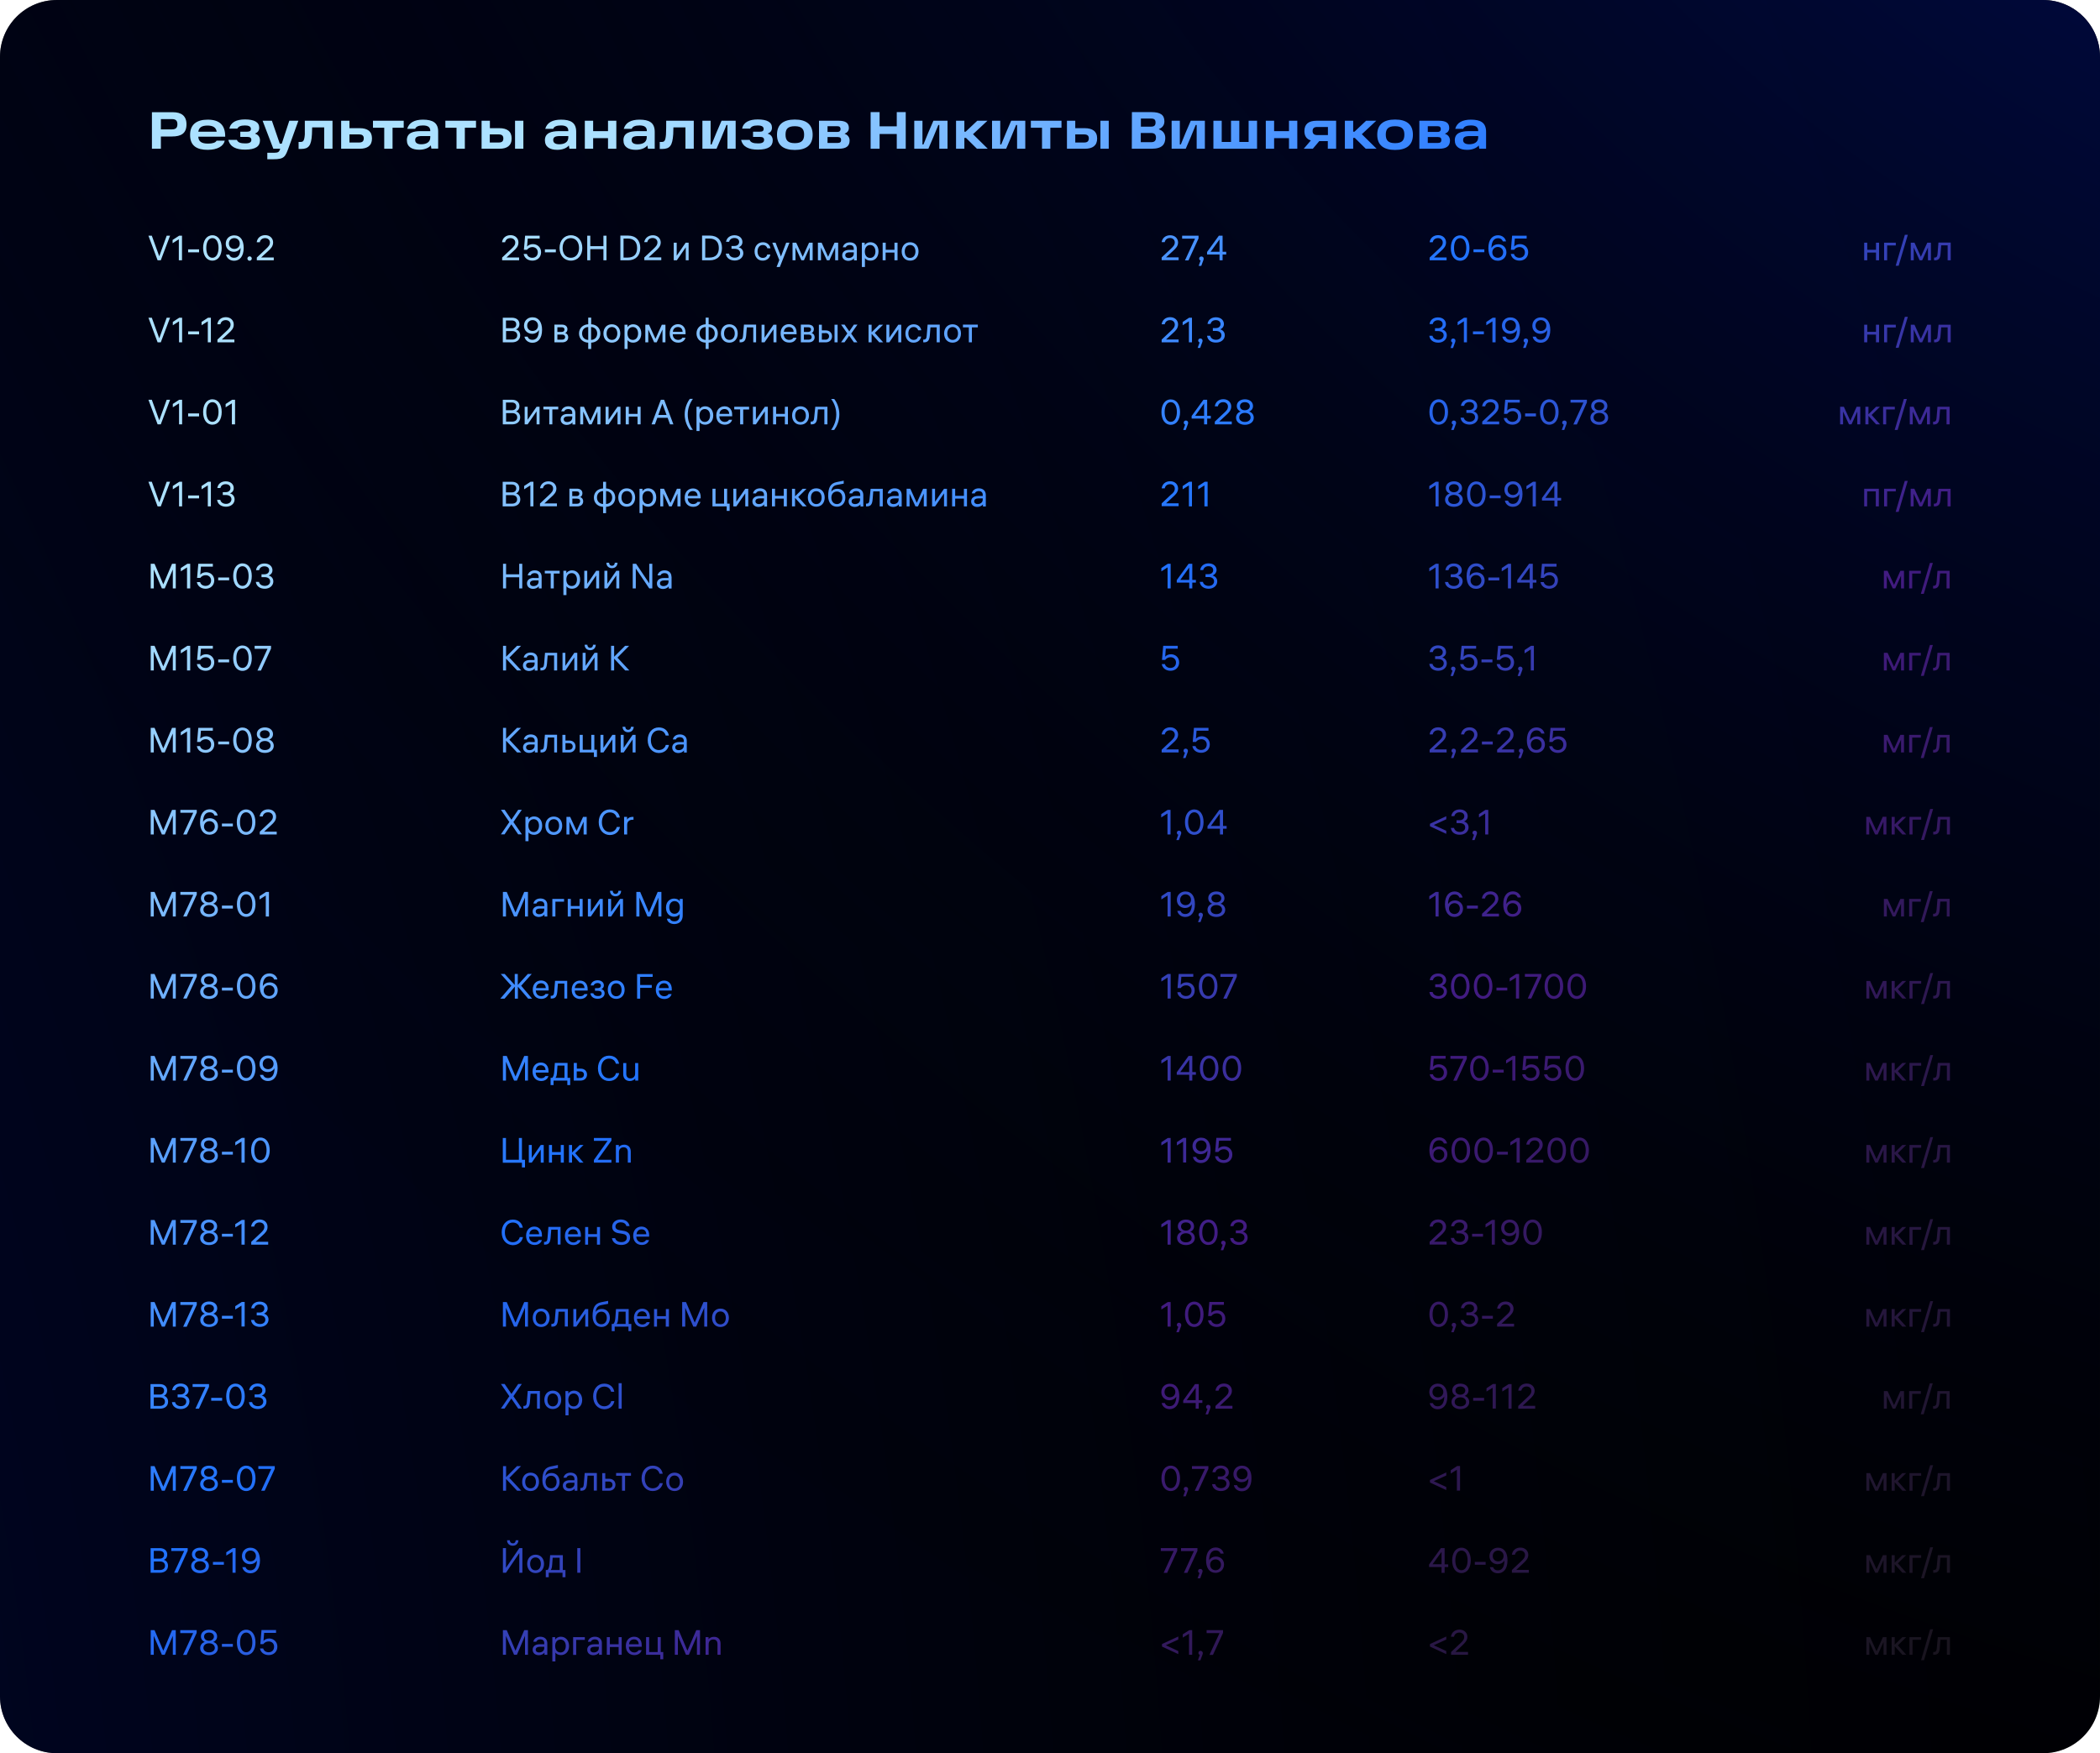
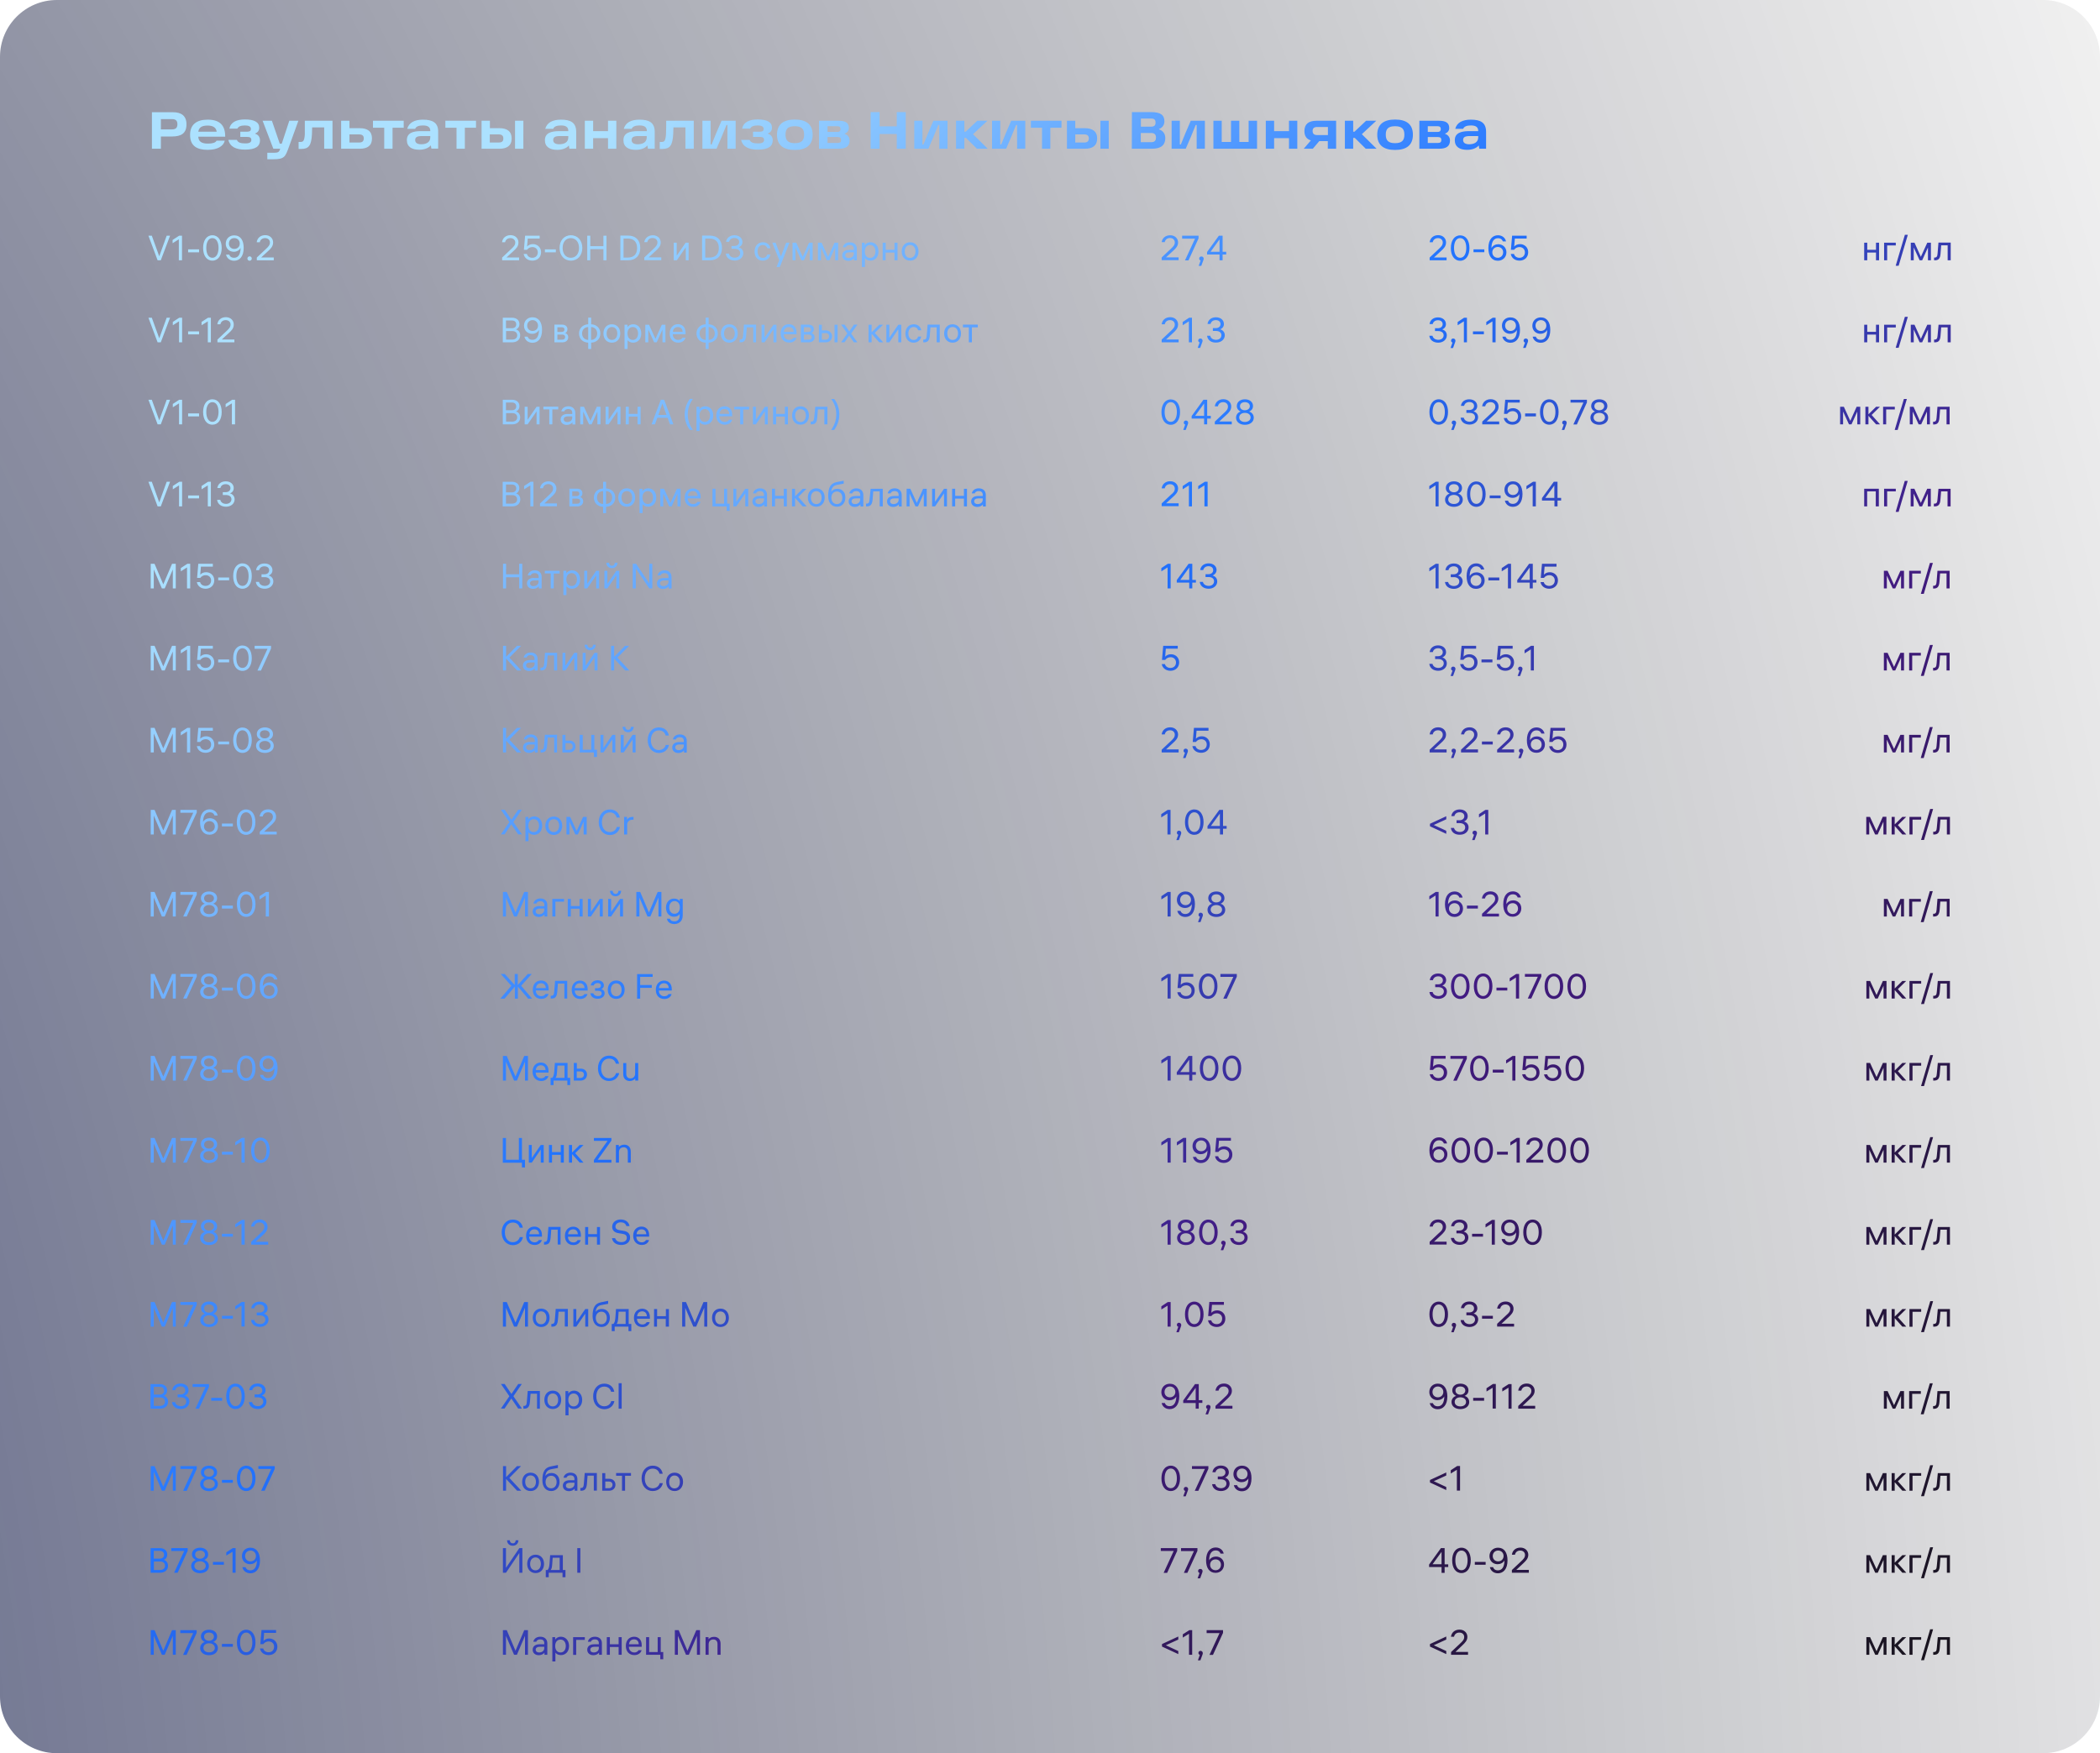
<svg xmlns="http://www.w3.org/2000/svg" version="1.1" id="Layer_1" x="0px" y="0px" viewBox="0 0 1920 1603" style="enable-background:new 0 0 1920 1603;" xml:space="preserve">
  <style type="text/css">
	.st0{fill:url(#SVGID_1_);}
	.st1{fill:url(#SVGID_00000134947127712154463510000017114101778568277155_);}
	.st2{fill:url(#SVGID_00000098933246436916931850000001520703461821610626_);}
</style>
-   <path d="M52,0h1816c28.7,0,52,23.3,52,52v1499c0,28.7-23.3,52-52,52H52c-28.7,0-52-23.3-52-52V52C0,23.3,23.3,0,52,0z" />
  <radialGradient id="SVGID_1_" cx="-1038.774" cy="1302.055" r="1" gradientTransform="matrix(4588.504 7 8.384 -5495.894 4753394 7165141)" gradientUnits="userSpaceOnUse">
    <stop offset="0" style="stop-color:#00106B" />
    <stop offset="1" style="stop-color:#000000;stop-opacity:0" />
  </radialGradient>
  <path class="st0" d="M52,0h1816c28.7,0,52,23.3,52,52v1499c0,28.7-23.3,52-52,52H52c-28.7,0-52-23.3-52-52V52C0,23.3,23.3,0,52,0z" />
  <radialGradient id="SVGID_00000131332958563728003630000016885396390502053001_" cx="-1039.306" cy="1302.242" r="1" gradientTransform="matrix(-1294.517 2211.489 2648.823 1550.515 -4792555 278659.938)" gradientUnits="userSpaceOnUse">
    <stop offset="0" style="stop-color:#00106B" />
    <stop offset="1" style="stop-color:#000000;stop-opacity:0" />
  </radialGradient>
-   <path style="fill:url(#SVGID_00000131332958563728003630000016885396390502053001_);" d="M52,0h1816c28.7,0,52,23.3,52,52v1499  c0,28.7-23.3,52-52,52H52c-28.7,0-52-23.3-52-52V52C0,23.3,23.3,0,52,0z" />
  <linearGradient id="SVGID_00000039838177153432395430000002008662723547758495_" gradientUnits="userSpaceOnUse" x1="139.81" y1="46.578" x2="1714.834" y2="1621.602">
    <stop offset="0.153" style="stop-color:#ACE1FF" />
    <stop offset="0.439" style="stop-color:#2173FF" />
    <stop offset="0.655" style="stop-color:#421B82" />
    <stop offset="0.787" style="stop-color:#2E1851" />
    <stop offset="1" style="stop-color:#17141A" />
  </linearGradient>
  <path style="fill:url(#SVGID_00000039838177153432395430000002008662723547758495_);" d="M213.7,230.2c2.6,0,5-1.2,6.3-3.5  c-0.1,6.5-2.6,9-6,9c-2.7,0-4-1.5-4.4-2.9h-2.9c0.5,2.8,3.1,5.6,7.3,5.6c4.9,0,8.8-3.6,8.8-11.8c0-6.9-2.9-11.4-8.7-11.4  c-4.4,0-7.7,3.1-7.7,7.7C206.4,227.4,209.9,230.2,213.7,230.2z M214.2,217.7c2.8,0,5,2,5,5c0,3-2.2,4.9-5,4.9  c-2.7,0-4.9-1.9-4.9-4.9C209.3,219.7,211.4,217.7,214.2,217.7z M245.3,229.4l-6.5,6h11.5v2.6h-15.5v-2.5l8.5-8  c2.1-2,3.5-3.4,3.5-5.8c0-2.3-1.8-4-4.4-4c-2.7,0-4.4,1.5-4.9,3.8h-2.8c0.5-3.8,3.4-6.5,7.8-6.5c4.4,0,7.2,3,7.2,6.6  C249.7,225.2,247.6,227.3,245.3,229.4z M163.5,238v-19.2l-5.7,3.6v-3l6-3.9h2.6V238H163.5z M182,230.7h-10V228h10V230.7z   M194.2,215.1c-5.4,0-8.5,4.9-8.5,11.6c0,6.8,3.1,11.6,8.5,11.6s8.5-4.9,8.5-11.6C202.7,220,199.6,215.1,194.2,215.1z M194.2,235.7  c-3.7,0-5.6-3.9-5.6-9s1.9-9,5.6-9s5.6,3.9,5.6,9S197.8,235.7,194.2,235.7z M226.2,236.4c0-1.1,0.9-2,2-2c1.1,0,2,0.8,2,2  c0,1.1-0.9,2-2,2C227.1,238.4,226.2,237.5,226.2,236.4z M144.1,238l-8.4-22.5h3.1l6.8,18.8l6.8-18.8h3.1L147,238H144.1z   M539.7,215.5v9.6h12v-9.6h2.8V238h-2.8v-10.2h-12V238h-2.8v-22.5H539.7z M508.2,230.7h-10V228h10V230.7z M596.9,215.1  c4.4,0,7.2,3,7.2,6.6c0,3.4-2.2,5.5-4.5,7.6l-6.5,6h11.5v2.6h-15.5v-2.5l8.5-8c2.1-2,3.5-3.4,3.5-5.8c0-2.3-1.8-4-4.4-4  c-2.7,0-4.4,1.5-4.9,3.8h-2.8C589.7,217.8,592.6,215.1,596.9,215.1z M839.8,229.9c0-4.9-3-8.4-7.7-8.4c-4.7,0-7.7,3.5-7.7,8.4  s3,8.4,7.7,8.4C836.8,238.4,839.8,234.8,839.8,229.9z M827.2,229.9c0-3.5,1.9-5.9,4.9-5.9c3,0,4.9,2.4,4.9,5.9s-1.9,5.9-4.9,5.9  C829,235.9,827.2,233.5,827.2,229.9z M585.4,226.7c0-7-4.2-11.3-11.2-11.3h-7V238h7C581.2,238,585.4,233.7,585.4,226.7z   M570.1,235.4v-17.3h3.8c5.7,0,8.6,3.2,8.6,8.7s-2.8,8.7-8.6,8.7H570.1z M817.7,230.9h-8v7.1H807v-16.1h2.8v6.5h8v-6.5h2.8V238h-2.8  V230.9z M803.2,229.9c0-5.7-3.6-8.4-7.3-8.4c-2.8,0-4.5,1.3-5.3,2.7v-2.3H788v22.2h2.8V236c0.8,1.2,2.5,2.3,5.1,2.3  C799.5,238.4,803.2,235.6,803.2,229.9z M790.7,230v-0.1c0-3.6,2-5.9,4.9-5.9c2.9,0,4.8,2.4,4.8,5.9s-1.9,5.9-4.8,5.9  C792.6,235.9,790.7,233.6,790.7,230z M491.7,230.7c0-3-2.3-4.8-4.9-4.8c-2.1,0-3.8,0.9-5,2.5H479l1.1-12.9h13.3v2.6h-10.9l-0.6,7.3  c1.3-1.4,3.1-2.2,5.4-2.2c3.8,0,7.4,2.8,7.4,7.4c0,4.7-3.5,7.7-7.9,7.7c-4.6,0-7.5-2.8-8-6.1h2.9c0.4,1.6,2,3.5,5,3.5  C489.7,235.7,491.7,233.7,491.7,230.7z M618.7,221.9v11.9l8.2-11.9h2.7V238H627v-11.9l-8.2,11.9H616v-16.1H618.7z M511.6,226.7  c0,6.7,4.1,11.6,10.4,11.6c6.3,0,10.4-4.9,10.4-11.6c0-6.7-4.1-11.6-10.4-11.6C515.7,215.1,511.6,220,511.6,226.7z M529.4,226.7  c0,5.2-2.8,9-7.5,9c-4.6,0-7.5-3.7-7.5-9c0-5.2,2.8-9,7.5-9C526.6,217.8,529.4,221.5,529.4,226.7z M469.6,229.4l-6.5,6h11.5v2.6  h-15.5v-2.5l8.5-8c2.1-2,3.5-3.4,3.5-5.8c0-2.3-1.8-4-4.4-4c-2.7,0-4.4,1.5-4.9,3.8h-2.8c0.5-3.8,3.4-6.5,7.8-6.5  c4.4,0,7.2,3,7.2,6.6C474.1,225.2,471.9,227.3,469.6,229.4z M660.1,226.7c0-7-4.2-11.3-11.2-11.3h-7V238h7  C656,238,660.1,233.7,660.1,226.7z M644.8,235.4v-17.3h3.8c5.7,0,8.6,3.2,8.6,8.7s-2.8,8.7-8.6,8.7H644.8z M750.5,238h-2.7v-16.1  h3.4l5.9,12.9l5.9-12.9h3.3V238h-2.7v-11.7l-5.3,11.7h-2.3l-5.4-11.7V238z M706.1,221.9h3l4.9,12.6l4.8-12.6h3l-8.8,22.2h-3l2.5-6.3  L706.1,221.9z M770.6,226.1h2.7c0.4-1.2,1.6-2.1,3.7-2.1c2.1,0,3.6,1.1,3.6,3.4v1.1h-4.3c-3.9,0-6.3,1.9-6.3,5c0,3.1,2.4,5,5.6,5  c2,0,4-0.8,5.2-2.3v1.9h2.6v-10.7c0-3.6-2.5-5.8-6.3-5.8C773.4,221.5,771.1,223.6,770.6,226.1z M780.6,231.9c0,2.5-2.1,4-4.7,4  c-1.8,0-3.1-0.9-3.1-2.6c0-1.7,1.5-2.6,3.7-2.6h4.1V231.9z M689.9,229.9c0-4.8,3-8.4,7.6-8.4c4.3,0,6.5,2.9,6.9,5.5h-2.8  c-0.4-1.3-1.6-3-4.2-3c-2.9,0-4.8,2.4-4.8,5.9c0,3.5,1.9,5.9,4.8,5.9c2.7,0,3.8-1.7,4.1-3.1h2.8c-0.4,2.9-2.9,5.6-6.9,5.6  C692.9,238.4,689.9,234.9,689.9,229.9z M671.5,215.1c4.5,0,7.3,2.7,7.3,6.2c0,2.8-2,4.3-3.4,4.8c1.5,0.4,4.2,1.9,4.2,5.4  c0,3.8-3.3,6.7-7.8,6.7c-4.3,0-7.7-2.2-8.2-6.3h2.9c0.4,2.2,2.5,3.7,5.3,3.7c2.8,0,4.9-1.7,4.9-4.2c0-2.7-2.3-3.9-5.1-3.9h-2.8v-2.6  h2.6c2.8,0,4.4-1.6,4.4-3.7c0-2.1-1.6-3.6-4.4-3.6c-2.6,0-4.3,1.4-4.8,3.5h-2.8C664.5,217.1,667.8,215.1,671.5,215.1z M739.7,221.9  h3.3V238h-2.7v-11.7L735,238h-2.3l-5.4-11.7V238h-2.7v-16.1h3.4l5.9,12.9L739.7,221.9z M1095.9,243.2l1.8-5  c-0.7-0.2-1.3-0.8-1.3-1.8c0-1.1,0.8-1.9,2-1.9c1.2,0,2.1,0.8,2.1,2c0,0.4-0.1,0.9-0.3,1.4l-1.9,5.2H1095.9z M1080.8,215.5h15v2.5  l-9.2,20.1h-3.2l9.2-19.9h-11.8V215.5z M1115,238h2.8v-5.3h3.3v-2.5h-3.3v-14.7h-3.4l-10.8,14.9v2.3h11.4V238z M1106.8,230.2  l8.2-11.3v11.3H1106.8z M1069.9,215.1c4.4,0,7.2,3,7.2,6.6c0,3.4-2.2,5.5-4.5,7.6l-6.5,6h11.5v2.6h-15.5v-2.5l8.5-8  c2.1-2,3.5-3.4,3.5-5.8c0-2.3-1.8-4-4.3-4c-2.7,0-4.4,1.5-4.9,3.8h-2.8C1062.6,217.8,1065.5,215.1,1069.9,215.1z M1335,238.4  c5.4,0,8.5-4.9,8.5-11.6c0-6.8-3.1-11.6-8.5-11.6c-5.4,0-8.5,4.9-8.5,11.6C1326.4,233.5,1329.6,238.4,1335,238.4z M1335,217.7  c3.7,0,5.6,3.9,5.6,9s-1.9,9-5.6,9c-3.7,0-5.6-3.9-5.6-9S1331.3,217.7,1335,217.7z M1394.2,230.7c0-3-2.3-4.8-4.9-4.8  c-2.1,0-3.8,0.9-5,2.5h-2.9l1.1-12.9h13.3v2.6H1385l-0.6,7.3c1.3-1.4,3.1-2.2,5.4-2.2c3.8,0,7.4,2.8,7.4,7.4c0,4.7-3.4,7.7-7.9,7.7  c-4.6,0-7.5-2.8-8-6.1h2.9c0.4,1.6,2,3.5,5,3.5C1392.2,235.7,1394.2,233.7,1394.2,230.7z M1369.5,238.4c4.3,0,7.8-3.1,7.8-7.7  s-3.5-7.4-7.4-7.4c-2.6,0-5,1.2-6.3,3.5c0.1-6.5,2.6-9,6-9c2.7,0,4,1.5,4.4,2.9h2.9c-0.5-2.8-3.1-5.6-7.3-5.6  c-4.9,0-8.8,3.6-8.8,11.8C1360.8,233.8,1363.7,238.4,1369.5,238.4z M1369.4,225.8c2.7,0,4.9,1.9,4.9,4.9c0,3-2.2,5-4.9,5  c-2.8,0-5-2-5-5C1364.4,227.8,1366.7,225.8,1369.4,225.8z M1347.2,228h9.9v2.6h-9.9V228z M1317.6,229.4l-6.5,6h11.5v2.6h-15.5v-2.5  l8.5-8c2.1-2,3.5-3.4,3.5-5.8c0-2.3-1.8-4-4.3-4c-2.7,0-4.4,1.5-4.9,3.8h-2.8c0.5-3.8,3.4-6.5,7.8-6.5c4.4,0,7.2,3,7.2,6.6  C1322.1,225.2,1319.9,227.3,1317.6,229.4z M1741.6,214.7h2.7l-8.4,28.3h-2.7L1741.6,214.7z M1707.2,238h-2.8v-16.1h2.8v6.5h8v-6.5  h2.8V238h-2.8v-7.1h-8V238z M1725.4,238h-2.8v-16.1h10.7v2.5h-7.9V238z M1749.7,238h-2.7v-16.1h3.4l5.8,12.9l5.9-12.9h3.3V238h-2.7  v-11.7l-5.3,11.7h-2.3l-5.4-11.7V238z M1783.5,221.9V238h-2.8v-13.7h-5.9l-0.6,7.6c-0.3,4.4-1.8,6.1-5.1,6.1h-0.8v-2.5h0.4  c2,0,2.6-1,2.8-3.8l0.8-9.9H1783.5z M184.2,294.4l6-3.9h2.6V313h-2.8v-19.2l-5.7,3.6V294.4z M182,305.7h-10V303h10V305.7z   M209.3,304.4l-6.5,6h11.5v2.6h-15.5v-2.5l8.5-8c2.1-2,3.5-3.4,3.5-5.8c0-2.3-1.8-4-4.4-4c-2.7,0-4.4,1.5-4.9,3.8h-2.8  c0.5-3.8,3.4-6.5,7.8-6.5c4.4,0,7.2,3,7.2,6.6C213.8,300.2,211.6,302.3,209.3,304.4z M144.1,313l-8.4-22.5h3.1l6.8,18.8l6.8-18.8  h3.1L147,313H144.1z M157.9,294.4l6-3.9h2.6V313h-2.8v-19.2l-5.7,3.6V294.4z M813.1,313h-2.7v-16.1h2.7v11.9l8.2-11.9h2.7V313h-2.7  v-11.9L813.1,313z M748.7,296.9V313h6.3c3.5,0,5.7-2.4,5.7-5.5s-2.2-5.4-5.7-5.4h-3.6v-5.2H748.7z M754.7,304.5c2.1,0,3.3,1.2,3.3,3  c0,1.7-1.2,3.1-3.3,3.1h-3.3v-6H754.7z M799.8,304.4l7.7,8.6h-3.6l-7-7.8v7.8h-2.8v-16.1h2.8v6.9l7-6.9h3.5L799.8,304.4z   M728.2,308.8h-2.8c-0.3,0.8-1.6,2-3.8,2c-3,0-5-2.2-5-5.1v-0.1h11.7v-1.4c0-4.8-2.8-7.8-7-7.8c-4.4,0-7.6,3.2-7.6,8.4  c0,5.2,3.1,8.4,7.8,8.4C725.8,313.4,727.8,310.7,728.2,308.8z M721.3,299c2.6,0,4.2,1.7,4.3,4.4h-8.9  C716.9,300.8,718.6,299,721.3,299z M486.8,290.1c-4.4,0-7.7,3.1-7.7,7.7c0,4.6,3.5,7.4,7.4,7.4c2.6,0,5-1.2,6.3-3.5  c-0.1,6.5-2.6,9-6,9c-2.7,0-4-1.5-4.4-2.9h-2.9c0.5,2.8,3.1,5.6,7.3,5.6c4.9,0,8.8-3.6,8.8-11.8  C495.6,294.7,492.6,290.1,486.8,290.1z M486.9,302.6c-2.7,0-4.9-1.9-4.9-4.9c0-3,2.2-5,4.9-5s5,2,5,5  C491.9,300.7,489.7,302.6,486.9,302.6z M783.9,296.9l-5.7,8.1l5.7,8h-3.2l-4.3-6.1l-4.3,6.1H769l5.7-8.1l-5.7-8.1h3.2l4.3,6.2  l4.2-6.2H783.9z M863.2,304.9c0,4.9,3,8.4,7.7,8.4c4.7,0,7.7-3.5,7.7-8.4s-3-8.4-7.7-8.4C866.3,296.5,863.2,300,863.2,304.9z   M871,299c3,0,4.9,2.4,4.9,5.9s-1.9,5.9-4.9,5.9c-3,0-4.9-2.4-4.9-5.9S867.9,299,871,299z M688.7,313v-13.7h-5.9l-0.6,7.6  c-0.4,4.4-1.9,6.1-5.2,6.1h-0.8v-2.5h0.4c2,0,2.6-1,2.8-3.8l0.8-9.9h11.1V313H688.7z M645.2,313.3v5.8h2.7v-5.8  c4.8-0.2,8.4-3.4,8.4-8.4s-3.6-8.2-8.4-8.4v-6.1h-2.7v6.1c-4.8,0.2-8.4,3.4-8.4,8.4S640.4,313.2,645.2,313.3z M647.9,299  c3,0.1,5.6,2.2,5.6,5.9c0,3.7-2.5,5.8-5.6,5.9V299z M645.2,299v11.8c-3-0.1-5.6-2.2-5.6-5.9C639.6,301.2,642.1,299.1,645.2,299z   M659.1,304.9c0,4.9,3,8.4,7.7,8.4c4.7,0,7.7-3.5,7.7-8.4s-3-8.4-7.7-8.4C662.1,296.5,659.1,300,659.1,304.9z M671.8,304.9  c0,3.5-1.9,5.9-4.9,5.9c-3,0-4.9-2.4-4.9-5.9s1.9-5.9,4.9-5.9C669.9,299,671.8,301.4,671.8,304.9z M765.8,296.9V313H763v-16.1H765.8  z M707.2,313v-11.9L699,313h-2.7v-16.1h2.7v11.9l8.2-11.9h2.7V313H707.2z M744.1,301c0-2.3-1.6-4.2-5.1-4.2h-6.8V313h7.2  c3.5,0,5.4-2,5.4-4.6c0-2.2-1.4-3.6-2.8-3.9C743.1,304.1,744.1,302.9,744.1,301z M735,299.2h3.9c1.7,0,2.6,0.7,2.6,2.1  c0,1.3-0.9,2.2-2.6,2.2H735V299.2z M742.1,308.2c0,1.5-1,2.4-2.9,2.4H735v-4.7h4.2C741.1,305.9,742.1,306.7,742.1,308.2z M885.8,313  v-13.7h-5.4v-2.5H894v2.5h-5.4V313H885.8z M605.1,296.9h3.3V313h-2.7v-11.7l-5.3,11.7h-2.3l-5.4-11.7V313h-2.7v-16.1h3.4l5.9,12.9  L605.1,296.9z M856.6,299.3h-5.9l-0.6,7.6c-0.4,4.4-1.9,6.1-5.2,6.1h-0.8v-2.5h0.4c2,0,2.6-1,2.8-3.8l0.8-9.9h11.1V313h-2.8V299.3z   M474.9,296.3c0-3.3-2.4-5.8-6.8-5.8h-8.4V313h8.5c4.6,0,7.4-2.6,7.4-6.4c0-3.3-2.2-5-3.8-5.4C473.4,300.6,474.9,299,474.9,296.3z   M472.9,306.6c0,2.5-1.9,3.9-4.7,3.9h-5.5v-7.8h5.7C471.1,302.7,472.9,304.2,472.9,306.6z M468,300.1h-5.4V293h5.2  c2.7,0,4.2,1.3,4.2,3.6C472,298.6,470.7,300.1,468,300.1z M827.8,304.9c0-4.8,3-8.4,7.6-8.4c4.3,0,6.5,2.9,6.9,5.5h-2.8  c-0.4-1.3-1.6-3-4.2-3c-2.9,0-4.8,2.4-4.8,5.9c0,3.5,1.9,5.9,4.8,5.9c2.7,0,3.8-1.7,4.1-3.1h2.8c-0.4,2.9-2.9,5.6-6.9,5.6  C830.9,313.4,827.8,309.9,827.8,304.9z M551.7,304.9c0,4.9,3,8.4,7.7,8.4c4.7,0,7.7-3.5,7.7-8.4s-3-8.4-7.7-8.4  C554.7,296.5,551.7,300,551.7,304.9z M564.4,304.9c0,3.5-1.9,5.9-4.9,5.9c-3,0-4.9-2.4-4.9-5.9s1.9-5.9,4.9-5.9  C562.5,299,564.4,301.4,564.4,304.9z M612.3,304.9c0,5.2,3.1,8.4,7.8,8.4c4.2,0,6.2-2.6,6.6-4.5h-2.8c-0.3,0.8-1.6,2-3.8,2  c-3,0-5-2.2-5-5.1v-0.1h11.7v-1.4c0-4.8-2.8-7.8-7-7.8C615.5,296.5,612.3,299.7,612.3,304.9z M619.8,299c2.6,0,4.2,1.7,4.3,4.4h-8.9  C615.4,300.8,617.1,299,619.8,299z M519.5,308.4c0-2.2-1.4-3.6-2.8-3.9c1.1-0.4,2.1-1.6,2.1-3.5c0-2.3-1.6-4.2-5.1-4.2h-6.8V313h7.2  C517.6,313,519.5,311,519.5,308.4z M509.6,299.2h3.9c1.7,0,2.6,0.7,2.6,2.1c0,1.3-0.9,2.2-2.6,2.2h-3.9V299.2z M509.6,310.6v-4.7  h4.2c2,0,2.9,0.8,2.9,2.3c0,1.5-1,2.4-2.9,2.4H509.6z M571,296.9v22.2h2.8V311c0.8,1.2,2.5,2.3,5.1,2.3c3.7,0,7.4-2.7,7.4-8.4  c0-5.7-3.6-8.4-7.3-8.4c-2.8,0-4.5,1.3-5.3,2.7v-2.3H571z M578.6,299c2.9,0,4.8,2.4,4.8,5.9s-1.9,5.9-4.8,5.9c-3,0-4.9-2.3-4.9-5.9  v-0.1C573.7,301.3,575.6,299,578.6,299z M529.4,304.9c0,5,3.6,8.2,8.4,8.4v5.8h2.7v-5.8c4.8-0.2,8.4-3.4,8.4-8.4s-3.6-8.2-8.4-8.4  v-6.1h-2.7v6.1C533,296.7,529.4,300,529.4,304.9z M540.4,299c3,0.1,5.6,2.2,5.6,5.9c0,3.7-2.5,5.8-5.6,5.9V299z M537.8,299v11.8  c-3-0.1-5.6-2.2-5.6-5.9C532.2,301.2,534.7,299.1,537.8,299z M1103.6,307h2.9c0.4,2.2,2.5,3.7,5.3,3.7c2.9,0,4.9-1.7,4.9-4.2  c0-2.7-2.3-3.9-5-3.9h-2.8v-2.6h2.6c2.8,0,4.4-1.6,4.4-3.7c0-2.1-1.6-3.6-4.3-3.6c-2.6,0-4.3,1.4-4.8,3.5h-2.8  c0.6-4.1,3.9-6.1,7.7-6.1c4.5,0,7.3,2.7,7.3,6.2c0,2.8-2,4.3-3.4,4.8c1.5,0.4,4.2,1.9,4.2,5.4c0,3.8-3.3,6.7-7.8,6.7  C1107.5,313.4,1104.1,311.1,1103.6,307z M1087,313v-19.2l-5.7,3.6v-3l5.9-3.9h2.6V313H1087z M1095.5,311.4c0-1.1,0.8-1.9,1.9-1.9  c1.2,0,2.1,0.8,2.1,2c0,0.4-0.1,0.9-0.3,1.4l-1.9,5.2h-2.3l1.8-5C1096.2,312.9,1095.5,312.4,1095.5,311.4z M1072.6,304.4l-6.5,6  h11.5v2.6h-15.5v-2.5l8.5-8c2.1-2,3.5-3.4,3.5-5.8c0-2.3-1.8-4-4.3-4c-2.7,0-4.4,1.5-4.9,3.8h-2.8c0.5-3.8,3.4-6.5,7.8-6.5  c4.4,0,7.2,3,7.2,6.6C1077.1,300.2,1074.9,302.3,1072.6,304.4z M1338.6,290.5h2.6V313h-2.8v-19.2l-5.7,3.6v-3L1338.6,290.5z   M1346.7,303h10v2.6h-10V303z M1408.3,305.2c2.6,0,5-1.2,6.3-3.5c-0.1,6.5-2.6,9-6,9c-2.7,0-4-1.5-4.4-2.9h-2.9  c0.5,2.8,3.1,5.6,7.3,5.6c4.9,0,8.8-3.6,8.8-11.8c0-6.9-2.9-11.4-8.7-11.4c-4.3,0-7.7,3.1-7.7,7.7  C1401,302.4,1404.5,305.2,1408.3,305.2z M1408.8,292.7c2.8,0,5,2,5,5c0,3-2.2,4.9-5,4.9c-2.7,0-4.9-1.9-4.9-4.9  C1403.9,294.7,1406.1,292.7,1408.8,292.7z M1373.2,297.8c0,4.6,3.5,7.4,7.4,7.4c2.6,0,5-1.2,6.3-3.5c-0.1,6.5-2.6,9-6,9  c-2.7,0-4-1.5-4.4-2.9h-2.9c0.5,2.8,3.1,5.6,7.3,5.6c4.9,0,8.8-3.6,8.8-11.8c0-6.9-3-11.4-8.7-11.4  C1376.6,290.1,1373.2,293.2,1373.2,297.8z M1381,292.7c2.8,0,5,2,5,5c0,3-2.2,4.9-5,4.9c-2.7,0-4.9-1.9-4.9-4.9  C1376.1,294.7,1378.3,292.7,1381,292.7z M1328.5,318.2h-2.3l1.8-5c-0.7-0.2-1.3-0.8-1.3-1.8c0-1.1,0.8-1.9,1.9-1.9  c1.2,0,2.1,0.8,2.1,2c0,0.4-0.1,0.9-0.3,1.4L1328.5,318.2z M1364.6,293.8l-5.7,3.6v-3l5.9-3.9h2.6V313h-2.9V293.8z M1392.5,318.2  l1.8-5c-0.7-0.2-1.3-0.8-1.3-1.8c0-1.1,0.8-1.9,2-1.9c1.2,0,2.1,0.8,2.1,2c0,0.4-0.1,0.9-0.3,1.4l-1.9,5.2H1392.5z M1319.9,306.6  c0-2.7-2.3-3.9-5.1-3.9h-2.8v-2.6h2.6c2.8,0,4.4-1.6,4.4-3.7c0-2.1-1.6-3.6-4.3-3.6c-2.6,0-4.3,1.4-4.8,3.5h-2.9  c0.6-4.1,3.9-6.1,7.7-6.1c4.5,0,7.3,2.7,7.3,6.2c0,2.8-2,4.3-3.4,4.8c1.5,0.4,4.2,1.9,4.2,5.4c0,3.8-3.3,6.7-7.8,6.7  c-4.3,0-7.7-2.2-8.2-6.3h2.9c0.5,2.2,2.5,3.7,5.4,3.7C1317.9,310.7,1319.9,309,1319.9,306.6z M1725.4,313h-2.8v-16.1h10.7v2.5h-7.9  V313z M1772.4,296.9h11.1V313h-2.8v-13.7h-5.9l-0.6,7.6c-0.3,4.4-1.8,6.1-5.1,6.1h-0.8v-2.5h0.4c2,0,2.6-1,2.8-3.8L1772.4,296.9z   M1741.6,289.7h2.7l-8.4,28.3h-2.7L1741.6,289.7z M1749.7,313h-2.7v-16.1h3.4l5.8,12.9l5.9-12.9h3.3V313h-2.7v-11.7l-5.3,11.7h-2.3  l-5.4-11.7V313z M1707.2,313h-2.8v-16.1h2.8v6.5h8v-6.5h2.8V313h-2.8v-7.1h-8V313z M157.9,369.4l6-3.9h2.6V388h-2.8v-19.2l-5.7,3.6  V369.4z M182,380.7h-10V378h10V380.7z M144.1,388l-8.4-22.5h3.1l6.8,18.8l6.8-18.8h3.1L147,388H144.1z M202.7,376.7  c0-6.8-3.1-11.6-8.5-11.6s-8.5,4.9-8.5,11.6c0,6.8,3.1,11.6,8.5,11.6S202.7,383.5,202.7,376.7z M194.2,385.7c-3.7,0-5.6-3.9-5.6-9  s1.9-9,5.6-9s5.6,3.9,5.6,9S197.8,385.7,194.2,385.7z M212.3,365.5h2.6V388H212v-19.2l-5.7,3.6v-3L212.3,365.5z M556.4,371.9v11.9  l8.2-11.9h2.7V388h-2.7v-11.9l-8.2,11.9h-2.7v-16.1H556.4z M633.5,364.7c-2.8,4-4.7,8.7-4.7,14.2s1.8,10.2,4.7,14.1h-2.8  c-2.3-2.9-4.7-7.9-4.7-14.1s2.5-11.3,4.7-14.2H633.5z M759.9,393.1c2.8-4,4.7-8.7,4.7-14.2s-1.8-10.2-4.7-14.1h2.8  c2.3,2.9,4.7,7.9,4.7,14.1s-2.5,11.3-4.7,14.2H759.9z M717.6,371.9h2.8V388h-2.8v-7.1h-8v7.1h-2.8v-16.1h2.8v6.5h8V371.9z   M574.9,371.9v6.5h8v-6.5h2.8V388h-2.8v-7.1h-8v7.1h-2.8v-16.1H574.9z M662.5,371.5c-4.4,0-7.6,3.2-7.6,8.4c0,5.2,3.1,8.4,7.8,8.4  c4.2,0,6.2-2.6,6.6-4.5h-2.8c-0.3,0.8-1.6,2-3.8,2c-3,0-5-2.2-5-5.1v-0.1h11.7v-1.4C669.5,374.6,666.8,371.5,662.5,371.5z   M657.8,378.4c0.2-2.7,1.9-4.4,4.6-4.4c2.6,0,4.2,1.7,4.3,4.4H657.8z M639.6,386c0.8,1.2,2.5,2.3,5.1,2.3c3.7,0,7.4-2.7,7.4-8.4  c0-5.7-3.6-8.4-7.3-8.4c-2.8,0-4.5,1.3-5.3,2.7v-2.3h-2.7v22.2h2.8V386z M639.5,379.9c0-3.6,2-5.9,4.9-5.9c2.9,0,4.8,2.4,4.8,5.9  s-1.9,5.9-4.8,5.9c-3,0-4.9-2.3-4.9-5.9V379.9z M671.3,371.9h13.6v2.5h-5.4V388h-2.8v-13.7h-5.4V371.9z M699.3,371.9h2.7V388h-2.7  v-11.9l-8.2,11.9h-2.7v-16.1h2.7v11.9L699.3,371.9z M519.6,371.5c-3.7,0-5.9,2.1-6.4,4.6h2.7c0.4-1.2,1.6-2.1,3.7-2.1  c2.1,0,3.6,1.1,3.6,3.4v1.1h-4.3c-3.9,0-6.3,1.9-6.3,5c0,3.1,2.4,5,5.6,5c2,0,4-0.8,5.2-2.3v1.9h2.6v-10.7  C525.9,373.7,523.3,371.5,519.6,371.5z M523.2,381.9c0,2.5-2.1,4-4.7,4c-1.8,0-3.1-0.9-3.1-2.6c0-1.7,1.5-2.6,3.7-2.6h4.1V381.9z   M745.4,371.9h11.1V388h-2.8v-13.7h-5.9l-0.6,7.6c-0.4,4.4-1.9,6.1-5.2,6.1h-0.8v-2.5h0.4c2,0,2.6-1,2.8-3.8L745.4,371.9z   M482.4,371.9v11.9l8.2-11.9h2.7V388h-2.7v-11.9l-8.2,11.9h-2.7v-16.1H482.4z M731.9,371.5c-4.7,0-7.7,3.5-7.7,8.4s3,8.4,7.7,8.4  c4.7,0,7.7-3.5,7.7-8.4S736.6,371.5,731.9,371.5z M731.9,385.9c-3,0-4.9-2.4-4.9-5.9s1.9-5.9,4.9-5.9c3,0,4.9,2.4,4.9,5.9  S734.9,385.9,731.9,385.9z M474.9,371.3c0-3.3-2.4-5.8-6.8-5.8h-8.4V388h8.5c4.6,0,7.4-2.6,7.4-6.4c0-3.3-2.2-5-3.8-5.4  C473.4,375.6,474.9,374,474.9,371.3z M472.9,381.6c0,2.5-1.9,3.9-4.7,3.9h-5.5v-7.8h5.7C471.1,377.7,472.9,379.2,472.9,381.6z   M468,375.1h-5.4V368h5.2c2.7,0,4.2,1.3,4.2,3.6C472,373.6,470.7,375.1,468,375.1z M604.2,365.5l-8.5,22.5h3.1l2.2-6h9.4l2.2,6h3.1  l-8.5-22.5H604.2z M601.9,379.4l3.7-10.4l3.8,10.4H601.9z M502.2,374.3h-5.4v-2.5h13.6v2.5H505V388h-2.8V374.3z M546.2,388v-11.7  l-5.3,11.7h-2.3l-5.4-11.7V388h-2.7v-16.1h3.4l5.9,12.9l5.9-12.9h3.3V388H546.2z M1081.8,393.2l1.8-5c-0.7-0.2-1.3-0.8-1.3-1.8  c0-1.1,0.8-1.9,1.9-1.9c1.2,0,2.1,0.8,2.1,2c0,0.4-0.1,0.9-0.3,1.4l-1.9,5.2H1081.8z M1070.4,388.4c5.4,0,8.5-4.9,8.5-11.6  c0-6.8-3.1-11.6-8.5-11.6c-5.4,0-8.5,4.9-8.5,11.6C1061.9,383.5,1065,388.4,1070.4,388.4z M1070.4,367.7c3.7,0,5.6,3.9,5.6,9  s-1.9,9-5.6,9c-3.7,0-5.6-3.9-5.6-9S1066.8,367.7,1070.4,367.7z M1121.2,379.4l-6.5,6h11.5v2.6h-15.5v-2.5l8.5-8  c2.2-2,3.5-3.4,3.5-5.8c0-2.3-1.8-4-4.3-4c-2.7,0-4.4,1.5-4.9,3.8h-2.8c0.5-3.8,3.4-6.5,7.8-6.5c4.4,0,7.2,3,7.2,6.6  C1125.7,375.2,1123.5,377.3,1121.2,379.4z M1100.3,365.5l-10.8,14.9v2.3h11.4v5.3h2.8v-5.3h3.3v-2.5h-3.3v-14.7H1100.3z   M1100.9,380.2h-8.2l8.2-11.3V380.2z M1142.1,376.3c1.4-0.6,3.5-2,3.5-5.1c0-3.5-2.9-6.1-7.4-6.1c-4.5,0-7.4,2.6-7.4,6.1  c0,3,2.1,4.5,3.5,5.1c-1.6,0.4-4.2,2.2-4.2,5.6c0,3.9,3.4,6.5,8.1,6.5c4.7,0,8.1-2.6,8.1-6.5  C1146.3,378.5,1143.7,376.7,1142.1,376.3z M1133.7,371.4c0-2.3,1.8-3.7,4.5-3.7c2.7,0,4.5,1.5,4.5,3.7c0,2.2-2,3.7-4.5,3.7  C1135.7,375.2,1133.7,373.7,1133.7,371.4z M1138.2,385.8c-3.2,0-5.2-1.7-5.2-4.1c0-2.6,2.2-4.2,5.2-4.2c3,0,5.2,1.6,5.2,4.2  C1143.4,384.1,1141.3,385.8,1138.2,385.8z M1408,376.7c0,6.8,3.1,11.6,8.5,11.6c5.4,0,8.5-4.9,8.5-11.6c0-6.8-3.1-11.6-8.5-11.6  C1411.1,365.1,1408,370,1408,376.7z M1422.1,376.7c0,5.1-1.9,9-5.6,9c-3.7,0-5.6-3.9-5.6-9s1.9-9,5.6-9  C1420.2,367.7,1422.1,371.7,1422.1,376.7z M1365.7,379.4l-6.5,6h11.5v2.6h-15.5v-2.5l8.5-8c2.1-2,3.5-3.4,3.5-5.8c0-2.3-1.8-4-4.4-4  c-2.7,0-4.4,1.5-4.9,3.8h-2.8c0.5-3.8,3.4-6.5,7.8-6.5c4.4,0,7.2,3,7.2,6.6C1370.2,375.2,1368,377.3,1365.7,379.4z M1387.9,380.7  c0-3-2.3-4.8-4.9-4.8c-2.1,0-3.8,0.9-5,2.5h-2.9l1.1-12.9h13.3v2.6h-10.9l-0.6,7.3c1.3-1.4,3.1-2.2,5.4-2.2c3.8,0,7.4,2.8,7.4,7.4  c0,4.7-3.5,7.7-7.9,7.7c-4.6,0-7.5-2.8-8-6.1h2.9c0.3,1.6,2,3.5,5,3.5C1385.9,385.7,1387.9,383.7,1387.9,380.7z M1326.8,393.2l1.8-5  c-0.7-0.2-1.3-0.8-1.3-1.8c0-1.1,0.8-1.9,1.9-1.9c1.2,0,2.1,0.8,2.1,2c0,0.4-0.1,0.9-0.3,1.4l-1.9,5.2H1326.8z M1404.3,380.7h-9.9  V378h9.9V380.7z M1447.7,368.1h-11.8v-2.6h15v2.5l-9.2,20.1h-3.2L1447.7,368.1z M1427.9,393.2l1.8-5c-0.7-0.2-1.4-0.8-1.4-1.8  c0-1.1,0.8-1.9,2-1.9c1.2,0,2.1,0.8,2.1,2c0,0.4-0.1,0.9-0.3,1.4l-1.9,5.2H1427.9z M1315.4,365.1c-5.4,0-8.5,4.9-8.5,11.6  c0,6.8,3.1,11.6,8.5,11.6c5.4,0,8.5-4.9,8.5-11.6C1323.9,370,1320.8,365.1,1315.4,365.1z M1315.4,385.7c-3.7,0-5.6-3.9-5.6-9  s1.9-9,5.6-9c3.7,0,5.6,3.9,5.6,9S1319.1,385.7,1315.4,385.7z M1466.1,376.3c1.4-0.6,3.5-2,3.5-5.1c0-3.5-2.9-6.1-7.4-6.1  c-4.5,0-7.4,2.6-7.4,6.1c0,3,2.1,4.5,3.5,5.1c-1.6,0.4-4.2,2.2-4.2,5.6c0,3.9,3.4,6.5,8.1,6.5c4.7,0,8.1-2.6,8.1-6.5  C1470.3,378.5,1467.7,376.7,1466.1,376.3z M1457.7,371.4c0-2.3,1.8-3.7,4.5-3.7c2.7,0,4.5,1.5,4.5,3.7c0,2.2-2,3.7-4.5,3.7  C1459.7,375.2,1457.7,373.7,1457.7,371.4z M1462.2,385.8c-3.2,0-5.2-1.7-5.2-4.1c0-2.6,2.2-4.2,5.2-4.2c3,0,5.2,1.6,5.2,4.2  C1467.4,384.1,1465.3,385.8,1462.2,385.8z M1343.3,365.1c4.5,0,7.3,2.7,7.3,6.2c0,2.8-2,4.3-3.4,4.8c1.5,0.4,4.2,1.9,4.2,5.4  c0,3.8-3.3,6.7-7.8,6.7c-4.3,0-7.7-2.2-8.2-6.3h2.9c0.5,2.2,2.5,3.7,5.4,3.7c2.8,0,4.9-1.7,4.9-4.2c0-2.7-2.3-3.9-5.1-3.9h-2.8v-2.6  h2.6c2.8,0,4.4-1.6,4.4-3.7c0-2.1-1.6-3.6-4.3-3.6c-2.6,0-4.3,1.4-4.8,3.5h-2.9C1336.2,367.1,1339.5,365.1,1343.3,365.1z   M1697.5,371.9h3.3V388h-2.7v-11.7l-5.3,11.7h-2.3l-5.4-11.7V388h-2.7v-16.1h3.4l5.9,12.9L1697.5,371.9z M1768.2,388.1h-0.8v-2.5  h0.4c2,0,2.6-1,2.8-3.8l0.8-9.9h11.1V388h-2.8v-13.7h-5.9l-0.6,7.6C1772.9,386.3,1771.4,388.1,1768.2,388.1z M1718.8,371.9l-7.6,7.5  l7.7,8.6h-3.6l-7-7.8v7.8h-2.8v-16.1h2.8v6.9l7-6.9H1718.8z M1724.5,388h-2.8v-16.1h10.7v2.5h-7.9V388z M1748.8,388h-2.7v-16.1h3.4  l5.8,12.9l5.9-12.9h3.3V388h-2.7v-11.7l-5.3,11.7h-2.3l-5.4-11.7V388z M1735,393.1h-2.7l8.4-28.3h2.7L1735,393.1z M157.9,444.4  l6-3.9h2.6V463h-2.8v-19.2l-5.7,3.6V444.4z M214.5,456.6c0,3.8-3.3,6.7-7.8,6.7c-4.3,0-7.7-2.2-8.2-6.3h2.9c0.4,2.2,2.5,3.7,5.3,3.7  c2.8,0,4.9-1.7,4.9-4.2c0-2.7-2.3-3.9-5.1-3.9h-2.8v-2.6h2.6c2.8,0,4.4-1.6,4.4-3.7c0-2.1-1.6-3.6-4.4-3.6c-2.6,0-4.3,1.4-4.8,3.5  h-2.8c0.6-4.1,3.9-6.1,7.7-6.1c4.5,0,7.3,2.7,7.3,6.2c0,2.8-2,4.3-3.4,4.8C211.9,451.5,214.5,453.1,214.5,456.6z M144.1,463  l-8.4-22.5h3.1l6.8,18.8l6.8-18.8h3.1L147,463H144.1z M184.2,444.4l6-3.9h2.6V463h-2.8v-19.2l-5.7,3.6V444.4z M182,455.7h-10V453h10  V455.7z M551.4,446.6c-4.8,0.2-8.4,3.4-8.4,8.4s3.6,8.2,8.4,8.4v5.8h2.7v-5.8c4.8-0.2,8.4-3.4,8.4-8.4s-3.6-8.2-8.4-8.4v-6.1h-2.7  V446.6z M551.4,460.8c-3-0.1-5.6-2.2-5.6-5.9c0-3.7,2.5-5.8,5.6-5.9V460.8z M554.1,449c3,0.1,5.6,2.2,5.6,5.9c0,3.7-2.5,5.8-5.6,5.9  V449z M520.6,446.9V463h7.2c3.5,0,5.4-2,5.4-4.6c0-2.2-1.4-3.6-2.8-3.9c1.1-0.4,2.1-1.6,2.1-3.5c0-2.3-1.6-4.2-5.1-4.2H520.6z   M530.4,458.2c0,1.5-1,2.4-2.9,2.4h-4.2v-4.7h4.2C529.5,455.9,530.4,456.7,530.4,458.2z M529.7,451.4c0,1.3-0.9,2.2-2.6,2.2h-3.9  v-4.3h3.9C528.8,449.2,529.7,450,529.7,451.4z M894.9,446.5c-3.7,0-5.9,2.1-6.4,4.6h2.7c0.4-1.2,1.6-2.1,3.7-2.1  c2.1,0,3.6,1.1,3.6,3.4v1.1h-4.3c-3.9,0-6.3,1.9-6.3,5c0,3.1,2.4,5,5.6,5c2,0,4-0.8,5.2-2.3v1.9h2.6v-10.7  C901.2,448.7,898.7,446.5,894.9,446.5z M898.5,456.9c0,2.5-2.1,4-4.7,4c-1.8,0-3.1-0.9-3.1-2.6c0-1.7,1.5-2.6,3.7-2.6h4.1V456.9z   M881.3,446.9h2.8V463h-2.8v-7.1h-8v7.1h-2.8v-16.1h2.8v6.5h8V446.9z M844,446.9h3.3V463h-2.7v-11.7l-5.3,11.7H837l-5.4-11.7V463  h-2.7v-16.1h3.4l5.9,12.9L844,446.9z M818,446.5c-3.7,0-5.9,2.1-6.4,4.6h2.7c0.4-1.2,1.6-2.1,3.7-2.1c2.1,0,3.6,1.1,3.6,3.4v1.1  h-4.3c-3.9,0-6.3,1.9-6.3,5c0,3.1,2.4,5,5.6,5c2,0,4-0.8,5.2-2.3v1.9h2.6v-10.7C824.3,448.7,821.8,446.5,818,446.5z M821.6,456.9  c0,2.5-2.1,4-4.7,4c-1.8,0-3.1-0.9-3.1-2.6c0-1.7,1.5-2.6,3.7-2.6h4.1V456.9z M863.1,446.9h2.7V463h-2.7v-11.9l-8.2,11.9h-2.7v-16.1  h2.7v11.9L863.1,446.9z M681.4,446.9h2.7V463h-2.7v-11.9l-8.2,11.9h-2.7v-16.1h2.7v11.9L681.4,446.9z M565.3,454.9  c0,4.9,3,8.4,7.7,8.4c4.7,0,7.7-3.5,7.7-8.4s-3-8.4-7.7-8.4C568.4,446.5,565.3,450,565.3,454.9z M573.1,449c3,0,4.9,2.4,4.9,5.9  s-1.9,5.9-4.9,5.9c-3,0-4.9-2.4-4.9-5.9S570,449,573.1,449z M584.7,446.9v22.2h2.8V461c0.8,1.2,2.5,2.3,5.1,2.3  c3.7,0,7.4-2.7,7.4-8.4c0-5.7-3.6-8.4-7.3-8.4c-2.8,0-4.5,1.3-5.3,2.7v-2.3H584.7z M592.3,449c2.9,0,4.8,2.4,4.8,5.9  s-1.9,5.9-4.8,5.9c-3,0-4.9-2.3-4.9-5.9v-0.1C587.3,451.3,589.3,449,592.3,449z M765.6,446.9c-2.4,0-4.4,0.9-5.6,2.7  c0.4-3.6,1.9-5.7,5.5-6.3l5.9-1.1v-2.7l-6.5,1.3c-5.4,1.1-7.7,4.7-7.7,12.7c0,6.2,3.2,9.8,8.1,9.8c4.7,0,7.6-3.7,7.6-8.3  C773,449.8,769.7,446.9,765.6,446.9z M765.2,460.9c-3,0-5.1-2.3-5.1-5.9c0-3.6,2.3-5.6,5.1-5.6c3,0,4.9,2.4,4.9,5.7  C770.2,458.4,768.2,460.9,765.2,460.9z M782.9,446.5c-3.7,0-5.9,2.1-6.4,4.6h2.7c0.4-1.2,1.6-2.1,3.7-2.1c2.1,0,3.6,1.1,3.6,3.4v1.1  h-4.3c-3.9,0-6.3,1.9-6.3,5c0,3.1,2.4,5,5.6,5c2,0,4-0.8,5.2-2.3v1.9h2.6v-10.7C789.2,448.7,786.6,446.5,782.9,446.5z M786.4,456.9  c0,2.5-2.1,4-4.7,4c-1.8,0-3.1-0.9-3.1-2.6c0-1.7,1.5-2.6,3.7-2.6h4.1V456.9z M619.4,463v-11.7l-5.3,11.7h-2.3l-5.4-11.7V463h-2.7  v-16.1h3.4l5.9,12.9l5.9-12.9h3.3V463H619.4z M640.6,455.8v-1.4c0-4.8-2.8-7.8-7-7.8c-4.4,0-7.6,3.2-7.6,8.4c0,5.2,3.1,8.4,7.8,8.4  c4.2,0,6.2-2.6,6.6-4.5h-2.8c-0.3,0.8-1.6,2-3.8,2c-3,0-5-2.2-5-5.1v-0.1H640.6z M633.5,449c2.6,0,4.2,1.7,4.3,4.4h-8.9  C629.1,450.8,630.8,449,633.5,449z M694.9,446.5c-3.7,0-5.9,2.1-6.4,4.6h2.7c0.4-1.2,1.6-2.1,3.7-2.1c2.1,0,3.6,1.1,3.6,3.4v1.1  h-4.3c-3.9,0-6.3,1.9-6.3,5c0,3.1,2.4,5,5.6,5c2,0,4-0.8,5.2-2.3v1.9h2.6v-10.7C701.3,448.7,698.7,446.5,694.9,446.5z M698.5,456.9  c0,2.5-2.1,4-4.7,4c-1.8,0-3.1-0.9-3.1-2.6c0-1.7,1.5-2.6,3.7-2.6h4.1V456.9z M796,446.9h11.1V463h-2.8v-13.7h-5.9l-0.6,7.6  c-0.4,4.4-1.9,6.1-5.2,6.1h-0.8v-2.5h0.4c2,0,2.6-1,2.8-3.8L796,446.9z M479.1,444.4l6-3.9h2.6V463h-2.8v-19.2l-5.7,3.6V444.4z   M729.8,454.4l7.7,8.6h-3.6l-7-7.8v7.8h-2.8v-16.1h2.8v6.9l7-6.9h3.5L729.8,454.4z M664.7,460.5h2.4v6.6h-2.7V463h-13v-16.1h2.8  v13.6h7.8v-13.6h2.8V460.5z M493.7,446.6c0.5-3.8,3.4-6.5,7.8-6.5c4.4,0,7.2,3,7.2,6.6c0,3.4-2.2,5.5-4.5,7.6l-6.5,6h11.5v2.6h-15.5  v-2.5l8.5-8c2.1-2,3.5-3.4,3.5-5.8c0-2.3-1.8-4-4.4-4c-2.7,0-4.4,1.5-4.9,3.8H493.7z M716.6,446.9h2.8V463h-2.8v-7.1h-8v7.1h-2.8  v-16.1h2.8v6.5h8V446.9z M459.8,463h8.5c4.6,0,7.4-2.6,7.4-6.4c0-3.3-2.2-5-3.8-5.4c1.4-0.6,2.9-2.2,2.9-4.9c0-3.3-2.4-5.8-6.8-5.8  h-8.4V463z M462.6,443h5.2c2.7,0,4.2,1.3,4.2,3.6c0,2-1.3,3.6-4,3.6h-5.4V443z M462.6,452.7h5.7c2.8,0,4.5,1.5,4.5,3.9  c0,2.5-1.9,3.9-4.7,3.9h-5.5V452.7z M746.3,446.5c-4.7,0-7.7,3.5-7.7,8.4s3,8.4,7.7,8.4c4.7,0,7.7-3.5,7.7-8.4  S751,446.5,746.3,446.5z M746.3,460.9c-3,0-4.9-2.4-4.9-5.9s1.9-5.9,4.9-5.9c3,0,4.9,2.4,4.9,5.9S749.4,460.9,746.3,460.9z   M1101.2,463v-19.2l-5.7,3.6v-3l6-3.9h2.6V463H1101.2z M1087,463v-19.2l-5.7,3.6v-3l5.9-3.9h2.6V463H1087z M1074.1,446.7  c0-2.3-1.8-4-4.3-4c-2.7,0-4.4,1.5-4.9,3.8h-2.8c0.5-3.8,3.4-6.5,7.8-6.5c4.4,0,7.2,3,7.2,6.6c0,3.4-2.2,5.5-4.5,7.6l-6.5,6h11.5  v2.6h-15.5v-2.5l8.5-8C1072.8,450.6,1074.1,449.1,1074.1,446.7z M1349.8,463.4c5.4,0,8.5-4.9,8.5-11.6c0-6.8-3.1-11.6-8.5-11.6  c-5.4,0-8.5,4.9-8.5,11.6C1341.3,458.5,1344.4,463.4,1349.8,463.4z M1349.8,442.7c3.7,0,5.6,3.9,5.6,9s-1.9,9-5.6,9  c-3.7,0-5.6-3.9-5.6-9S1346.1,442.7,1349.8,442.7z M1306.8,444.4l5.9-3.9h2.6V463h-2.8v-19.2l-5.7,3.6V444.4z M1401.3,463v-19.2  l-5.7,3.6v-3l6-3.9h2.6V463H1401.3z M1362,453h10v2.6h-10V453z M1424,440.5h-3.4l-10.8,14.9v2.3h11.4v5.3h2.8v-5.3h3.3v-2.5h-3.3  V440.5z M1421.1,455.2h-8.2l8.2-11.3V455.2z M1383.2,440.1c-4.3,0-7.7,3.1-7.7,7.7c0,4.6,3.5,7.4,7.4,7.4c2.6,0,5-1.2,6.3-3.5  c-0.1,6.5-2.6,9-6,9c-2.7,0-4-1.5-4.4-2.9h-2.9c0.5,2.8,3.1,5.6,7.3,5.6c4.9,0,8.8-3.6,8.8-11.8  C1391.9,444.7,1389,440.1,1383.2,440.1z M1383.3,452.6c-2.7,0-4.9-1.9-4.9-4.9c0-3,2.2-5,4.9-5s5,2,5,5  C1388.3,450.7,1386,452.6,1383.3,452.6z M1321.9,446.2c0,3,2.1,4.5,3.5,5.1c-1.6,0.4-4.2,2.2-4.2,5.6c0,3.9,3.4,6.5,8.1,6.5  c4.7,0,8.1-2.6,8.1-6.5c0-3.4-2.6-5.2-4.2-5.6c1.4-0.6,3.5-2,3.5-5.1c0-3.5-2.9-6.1-7.4-6.1C1324.8,440.1,1321.9,442.7,1321.9,446.2  z M1334.5,456.7c0,2.4-2,4.1-5.2,4.1c-3.2,0-5.2-1.7-5.2-4.1c0-2.6,2.2-4.2,5.2-4.2C1332.3,452.6,1334.5,454.2,1334.5,456.7z   M1329.3,442.7c2.7,0,4.5,1.5,4.5,3.7c0,2.2-2,3.7-4.5,3.7c-2.5,0-4.5-1.5-4.5-3.7C1324.8,444.2,1326.6,442.7,1329.3,442.7z   M1772.3,446.9h11.1V463h-2.8v-13.7h-5.9l-0.6,7.6c-0.3,4.4-1.9,6.1-5.2,6.1h-0.8v-2.5h0.5c2,0,2.6-1,2.8-3.8L1772.3,446.9z   M1707.2,463h-2.8v-16.1h13.4V463h-2.8v-13.7h-7.9V463z M1762.6,463v-11.7l-5.3,11.7h-2.3l-5.4-11.7V463h-2.7v-16.1h3.4l5.9,12.9  l5.8-12.9h3.3V463H1762.6z M1741.5,439.7h2.7l-8.3,28.3h-2.7L1741.5,439.7z M1733.3,449.3h-7.9V463h-2.8v-16.1h10.7V449.3z   M213.2,526.7c0,6.8,3.1,11.6,8.5,11.6s8.5-4.9,8.5-11.6c0-6.8-3.1-11.6-8.5-11.6S213.2,520,213.2,526.7z M227.3,526.7  c0,5.1-1.9,9-5.6,9s-5.6-3.9-5.6-9c0-5.1,1.9-9,5.6-9S227.3,521.7,227.3,526.7z M247,531.6c0-2.7-2.3-3.9-5.1-3.9h-2.8v-2.6h2.6  c2.8,0,4.4-1.6,4.4-3.7c0-2.1-1.6-3.6-4.4-3.6c-2.6,0-4.3,1.4-4.8,3.5h-2.8c0.6-4.1,3.9-6.1,7.7-6.1c4.5,0,7.3,2.7,7.3,6.2  c0,2.8-2,4.3-3.4,4.8c1.5,0.4,4.2,1.9,4.2,5.4c0,3.8-3.3,6.7-7.8,6.7c-4.3,0-7.7-2.2-8.2-6.3h2.9c0.4,2.2,2.5,3.7,5.3,3.7  C245,535.7,247,534,247,531.6z M157.3,515.5h3.4V538H158v-17.3l-7.4,17.3H148l-7.4-17.3V538h-2.8v-22.5h3.5l8,18.8L157.3,515.5z   M165.3,519.4l6-3.9h2.6V538H171v-19.2l-5.7,3.6V519.4z M199.5,528h10v2.6h-10V528z M193,530.7c0-3-2.3-4.8-4.9-4.8  c-2.1,0-3.8,0.9-5,2.5h-2.9l1.1-12.9h13.3v2.6h-10.9l-0.6,7.3c1.3-1.4,3.1-2.2,5.4-2.2c3.8,0,7.4,2.8,7.4,7.4c0,4.7-3.5,7.7-7.9,7.7  c-4.6,0-7.5-2.8-8-6.1h2.9c0.4,1.6,2,3.5,5,3.5C191,535.7,193,533.7,193,530.7z M554.4,514.5h2.5c0,1.5,0.9,2.8,2.6,2.8  c1.7,0,2.6-1.3,2.6-2.8h2.5c-0.1,3-2.1,5-5.1,5S554.4,517.5,554.4,514.5z M477.5,538h-2.8v-10.2h-12V538h-2.8v-22.5h2.8v9.6h12v-9.6  h2.8V538z M545.1,521.9h2.7V538h-2.7v-11.9l-8.2,11.9h-2.7v-16.1h2.7v11.9L545.1,521.9z M613.9,527.3c0-3.6-2.5-5.8-6.3-5.8  c-3.7,0-5.9,2.1-6.4,4.6h2.7c0.4-1.2,1.6-2.1,3.7-2.1c2.1,0,3.6,1.1,3.6,3.4v1.1h-4.3c-3.9,0-6.3,1.9-6.3,5c0,3.1,2.4,5,5.6,5  c2,0,4-0.8,5.2-2.3v1.9h2.6V527.3z M611.2,531.9c0,2.5-2.1,4-4.7,4c-1.8,0-3.1-0.9-3.1-2.6c0-1.7,1.5-2.6,3.7-2.6h4.1V531.9z   M498.1,521.9h13.6v2.5h-5.4V538h-2.8v-13.7h-5.4V521.9z M515.1,521.9v22.2h2.8V536c0.8,1.2,2.5,2.3,5.1,2.3c3.7,0,7.4-2.7,7.4-8.4  c0-5.7-3.6-8.4-7.3-8.4c-2.8,0-4.5,1.3-5.3,2.7v-2.3H515.1z M522.7,524c2.9,0,4.8,2.4,4.8,5.9s-1.9,5.9-4.8,5.9  c-3,0-4.9-2.3-4.9-5.9v-0.1C517.8,526.3,519.7,524,522.7,524z M581.3,538h-2.8v-22.5h3.1l12,17.9v-17.9h2.8V538h-2.8l-12.3-18.2V538  z M552.6,521.9h2.7v11.9l8.2-11.9h2.7V538h-2.7v-11.9l-8.2,11.9h-2.7V521.9z M488.1,528.4c-3.9,0-6.3,1.9-6.3,5c0,3.1,2.4,5,5.6,5  c2,0,4-0.8,5.2-2.3v1.9h2.6v-10.7c0-3.6-2.5-5.8-6.3-5.8c-3.7,0-5.9,2.1-6.4,4.6h2.7c0.4-1.2,1.6-2.1,3.7-2.1c2.1,0,3.6,1.1,3.6,3.4  v1.1H488.1z M492.4,531.9c0,2.5-2.1,4-4.7,4c-1.8,0-3.1-0.9-3.1-2.6c0-1.7,1.5-2.6,3.7-2.6h4.1V531.9z M1075.9,532.7h11.4v5.3h2.8  v-5.3h3.3v-2.5h-3.3v-14.7h-3.4l-10.8,14.9V532.7z M1087.3,518.9v11.3h-8.2L1087.3,518.9z M1061.8,519.4l5.9-3.9h2.6V538h-2.8v-19.2  l-5.7,3.6V519.4z M1108.7,526.2c1.5,0.4,4.2,1.9,4.2,5.4c0,3.8-3.3,6.7-7.8,6.7c-4.3,0-7.7-2.2-8.2-6.3h2.9c0.4,2.2,2.5,3.7,5.3,3.7  c2.9,0,4.9-1.7,4.9-4.2c0-2.7-2.3-3.9-5-3.9h-2.8v-2.6h2.6c2.8,0,4.4-1.6,4.4-3.7c0-2.1-1.6-3.6-4.3-3.6c-2.6,0-4.3,1.4-4.8,3.5  h-2.8c0.6-4.1,3.9-6.1,7.7-6.1c4.5,0,7.3,2.7,7.3,6.2C1112.1,524.1,1110.1,525.6,1108.7,526.2z M1421.5,530.7c0-3-2.3-4.8-4.9-4.8  c-2.1,0-3.8,0.9-5,2.5h-2.9l1.1-12.9h13.3v2.6h-10.9l-0.6,7.3c1.3-1.4,3.1-2.2,5.4-2.2c3.8,0,7.4,2.8,7.4,7.4c0,4.7-3.5,7.7-7.9,7.7  c-4.6,0-7.5-2.8-8-6.1h2.9c0.4,1.6,2,3.5,5,3.5C1419.5,535.7,1421.5,533.7,1421.5,530.7z M1370.8,530.7h-10V528h10V530.7z   M1349.6,538.4c4.4,0,7.8-3.1,7.8-7.7s-3.5-7.4-7.4-7.4c-2.6,0-5,1.2-6.3,3.5c0.1-6.5,2.6-9,6-9c2.7,0,4,1.5,4.4,2.9h2.9  c-0.5-2.8-3.1-5.6-7.3-5.6c-4.9,0-8.8,3.6-8.8,11.8C1340.9,533.8,1343.8,538.4,1349.6,538.4z M1349.5,525.8c2.7,0,4.9,1.9,4.9,4.9  c0,3-2.2,5-4.9,5s-5-2-5-5C1344.5,527.8,1346.8,525.8,1349.5,525.8z M1373,519.4l5.9-3.9h2.6V538h-2.8v-19.2l-5.7,3.6V519.4z   M1329.3,538.4c-4.3,0-7.7-2.2-8.2-6.3h2.9c0.4,2.2,2.5,3.7,5.3,3.7c2.9,0,4.9-1.7,4.9-4.2c0-2.7-2.3-3.9-5-3.9h-2.8v-2.6h2.6  c2.8,0,4.4-1.6,4.4-3.7c0-2.1-1.6-3.6-4.3-3.6c-2.6,0-4.3,1.4-4.8,3.5h-2.8c0.6-4.1,3.9-6.1,7.7-6.1c4.5,0,7.3,2.7,7.3,6.2  c0,2.8-2,4.3-3.4,4.8c1.5,0.4,4.2,1.9,4.2,5.4C1337.1,535.4,1333.8,538.4,1329.3,538.4z M1306.8,519.4l5.9-3.9h2.6V538h-2.8v-19.2  l-5.7,3.6V519.4z M1387.2,532.7h11.4v5.3h2.8v-5.3h3.3v-2.5h-3.3v-14.7h-3.4l-10.8,14.9V532.7z M1398.6,518.9v11.3h-8.2  L1398.6,518.9z M1768.2,538.1h-0.8v-2.5h0.4c2,0,2.6-1,2.8-3.8l0.8-9.9h11.1V538h-2.8v-13.7h-5.9l-0.6,7.6  C1772.9,536.3,1771.4,538.1,1768.2,538.1z M1764.5,514.7h2.7l-8.3,28.3h-2.7L1764.5,514.7z M1740.8,538h-2.7v-11.7l-5.3,11.7h-2.3  l-5.4-11.7V538h-2.7v-16.1h3.4l5.9,12.9l5.8-12.9h3.3V538z M1748.3,538h-2.8v-16.1h10.7v2.5h-7.9V538z M137.8,590.5h3.5l8,18.8  l8-18.8h3.4V613H158v-17.3l-7.4,17.3H148l-7.4-17.3V613h-2.8V590.5z M199.5,603h10v2.6h-10V603z M232.8,590.5h15v2.5l-9.2,20.1h-3.2  l9.2-19.9h-11.8V590.5z M193,605.7c0-3-2.3-4.8-4.9-4.8c-2.1,0-3.8,0.9-5,2.5h-2.9l1.1-12.9h13.3v2.6h-10.9l-0.6,7.3  c1.3-1.4,3.1-2.2,5.4-2.2c3.8,0,7.4,2.8,7.4,7.4c0,4.7-3.5,7.7-7.9,7.7c-4.6,0-7.5-2.8-8-6.1h2.9c0.4,1.6,2,3.5,5,3.5  C191,610.7,193,608.7,193,605.7z M171.3,590.5h2.6V613H171v-19.2l-5.7,3.6v-3L171.3,590.5z M221.7,613.4c5.4,0,8.5-4.9,8.5-11.6  c0-6.8-3.1-11.6-8.5-11.6s-8.5,4.9-8.5,11.6C213.2,608.5,216.3,613.4,221.7,613.4z M221.7,592.7c3.7,0,5.6,3.9,5.6,9  c0,5.1-1.9,9-5.6,9s-5.6-3.9-5.6-9C216.1,596.7,218,592.7,221.7,592.7z M532.7,596.9h2.7v11.9l8.2-11.9h2.7V613h-2.7v-11.9  l-8.2,11.9h-2.7V596.9z M542.2,589.5h2.5c-0.1,3-2.1,5-5.1,5s-5-2-5.1-5h2.5c0,1.5,0.9,2.8,2.6,2.8  C541.3,592.3,542.2,591,542.2,589.5z M485.1,599c2.1,0,3.6,1.1,3.6,3.4v1.1h-4.3c-3.9,0-6.3,1.9-6.3,5c0,3.1,2.4,5,5.6,5  c2,0,4-0.8,5.2-2.3v1.9h2.6v-10.7c0-3.6-2.5-5.8-6.3-5.8c-3.7,0-5.9,2.1-6.4,4.6h2.7C481.8,599.9,483,599,485.1,599z M488.8,606.9  c0,2.5-2.1,4-4.7,4c-1.8,0-3.1-0.9-3.1-2.6c0-1.7,1.5-2.6,3.7-2.6h4.1V606.9z M575.2,590.5l-10.7,10.8l10.9,11.7h-3.8l-10.1-10.8  V613h-2.8v-22.5h2.8v10l10-10H575.2z M476.6,613h-3.8l-10.1-10.8V613h-2.8v-22.5h2.8v10l10-10h3.7l-10.7,10.8L476.6,613z   M514.2,596.9h2.7v11.9l8.2-11.9h2.7V613h-2.7v-11.9L517,613h-2.7V596.9z M497.5,606.8l0.8-9.9h11.1V613h-2.8v-13.7h-5.9l-0.6,7.6  c-0.4,4.4-1.9,6.1-5.2,6.1h-0.8v-2.5h0.4C496.7,610.6,497.2,609.5,497.5,606.8z M1075.2,605.7c0-3-2.3-4.8-4.9-4.8  c-2.1,0-3.8,0.9-5,2.5h-2.9l1.1-12.9h13.3v2.6h-10.9l-0.6,7.3c1.3-1.4,3.1-2.2,5.4-2.2c3.8,0,7.4,2.8,7.4,7.4c0,4.7-3.5,7.7-7.9,7.7  c-4.6,0-7.5-2.8-8-6.1h2.9c0.3,1.6,2,3.5,5,3.5C1073.2,610.7,1075.2,608.7,1075.2,605.7z M1336.3,590.5h13.3v2.6h-10.9l-0.6,7.3  c1.3-1.4,3.1-2.2,5.4-2.2c3.8,0,7.4,2.8,7.4,7.4c0,4.7-3.4,7.7-7.9,7.7c-4.6,0-7.5-2.8-8-6.1h2.9c0.4,1.6,2,3.5,5,3.5c3,0,5-2,5-5.1  s-2.3-4.8-4.9-4.8c-2.1,0-3.8,0.9-5,2.5h-2.9L1336.3,590.5z M1326.2,618.2l1.8-5c-0.7-0.2-1.3-0.8-1.3-1.8c0-1.1,0.8-1.9,1.9-1.9  c1.2,0,2.1,0.8,2.1,2c0,0.4-0.1,0.9-0.3,1.4l-1.9,5.2H1326.2z M1387.5,618.2l1.8-5c-0.7-0.2-1.3-0.8-1.3-1.8c0-1.1,0.8-1.9,1.9-1.9  c1.2,0,2.1,0.8,2.1,2c0,0.4-0.1,0.9-0.3,1.4l-1.9,5.2H1387.5z M1369.7,590.5h13.3v2.6h-10.9l-0.6,7.3c1.3-1.4,3.1-2.2,5.4-2.2  c3.8,0,7.4,2.8,7.4,7.4c0,4.7-3.5,7.7-7.9,7.7c-4.6,0-7.5-2.8-8-6.1h2.9c0.3,1.6,2,3.5,5,3.5c3,0,5-2,5-5.1s-2.3-4.8-4.9-4.8  c-2.1,0-3.8,0.9-5,2.5h-2.9L1369.7,590.5z M1322.8,606.6c0,3.8-3.3,6.7-7.8,6.7c-4.3,0-7.7-2.2-8.2-6.3h2.9c0.5,2.2,2.5,3.7,5.4,3.7  c2.8,0,4.9-1.7,4.9-4.2c0-2.7-2.3-3.9-5.1-3.9h-2.8v-2.6h2.6c2.8,0,4.4-1.6,4.4-3.7c0-2.1-1.6-3.6-4.3-3.6c-2.6,0-4.3,1.4-4.8,3.5  h-2.9c0.6-4.1,3.9-6.1,7.7-6.1c4.5,0,7.3,2.7,7.3,6.2c0,2.8-2,4.3-3.4,4.8C1320.2,601.5,1322.8,603.1,1322.8,606.6z M1399.6,613  v-19.2l-5.7,3.6v-3l5.9-3.9h2.6V613H1399.6z M1354.5,603h10v2.6h-10V603z M1748.3,613h-2.8v-16.1h10.7v2.5h-7.9V613z M1740.8,613  h-2.7v-11.7l-5.3,11.7h-2.3l-5.4-11.7V613h-2.7v-16.1h3.4l5.9,12.9l5.8-12.9h3.3V613z M1767.2,589.7l-8.3,28.3h-2.7l8.3-28.3H1767.2  z M1768.2,613.1h-0.8v-2.5h0.4c2,0,2.6-1,2.8-3.8l0.8-9.9h11.1V613h-2.8v-13.7h-5.9l-0.6,7.6  C1772.9,611.3,1771.4,613.1,1768.2,613.1z M199.5,678h10v2.6h-10V678z M193,680.7c0-3-2.3-4.8-4.9-4.8c-2.1,0-3.8,0.9-5,2.5h-2.9  l1.1-12.9h13.3v2.6h-10.9l-0.6,7.3c1.3-1.4,3.1-2.2,5.4-2.2c3.8,0,7.4,2.8,7.4,7.4c0,4.7-3.5,7.7-7.9,7.7c-4.6,0-7.5-2.8-8-6.1h2.9  c0.4,1.6,2,3.5,5,3.5C191,685.7,193,683.7,193,680.7z M221.7,688.4c5.4,0,8.5-4.9,8.5-11.6c0-6.8-3.1-11.6-8.5-11.6  s-8.5,4.9-8.5,11.6C213.2,683.5,216.3,688.4,221.7,688.4z M221.7,667.7c3.7,0,5.6,3.9,5.6,9c0,5.1-1.9,9-5.6,9s-5.6-3.9-5.6-9  C216.1,671.7,218,667.7,221.7,667.7z M250.3,681.9c0-3.4-2.6-5.2-4.2-5.6c1.4-0.6,3.5-2,3.5-5.1c0-3.5-2.9-6.1-7.4-6.1  c-4.5,0-7.4,2.6-7.4,6.1c0,3,2.1,4.5,3.5,5.1c-1.6,0.4-4.2,2.2-4.2,5.6c0,3.9,3.4,6.5,8.1,6.5C246.9,688.4,250.3,685.8,250.3,681.9z   M237.6,671.4c0-2.3,1.8-3.7,4.5-3.7c2.7,0,4.5,1.5,4.5,3.7c0,2.2-2,3.7-4.5,3.7C239.6,675.2,237.6,673.7,237.6,671.4z M237,681.7  c0-2.6,2.2-4.2,5.2-4.2c2.9,0,5.2,1.6,5.2,4.2c0,2.4-2,4.1-5.2,4.1C239,685.8,237,684.1,237,681.7z M137.8,665.5h3.5l8,18.8l8-18.8  h3.4V688H158v-17.3l-7.4,17.3H148l-7.4-17.3V688h-2.8V665.5z M171,688v-19.2l-5.7,3.6v-3l6-3.9h2.6V688H171z M627.9,688v-10.7  c0-3.6-2.5-5.8-6.3-5.8c-3.7,0-5.9,2.1-6.4,4.6h2.7c0.4-1.2,1.6-2.1,3.7-2.1c2.1,0,3.6,1.1,3.6,3.4v1.1h-4.3c-3.9,0-6.3,1.9-6.3,5  c0,3.1,2.4,5,5.6,5c2,0,4-0.8,5.2-2.3v1.9H627.9z M625.2,681.9c0,2.5-2.1,4-4.7,4c-1.8,0-3.1-0.9-3.1-2.6c0-1.7,1.5-2.6,3.7-2.6h4.1  V681.9z M484.5,678.4c-3.9,0-6.3,1.9-6.3,5c0,3.1,2.4,5,5.6,5c2,0,4-0.8,5.2-2.3v1.9h2.6v-10.7c0-3.6-2.5-5.8-6.3-5.8  c-3.7,0-5.9,2.1-6.4,4.6h2.7c0.4-1.2,1.6-2.1,3.7-2.1c2.1,0,3.6,1.1,3.6,3.4v1.1H484.5z M488.8,681.9c0,2.5-2.1,4-4.7,4  c-1.8,0-3.1-0.9-3.1-2.6c0-1.7,1.5-2.6,3.7-2.6h4.1V681.9z M592.2,676.7c0-6.7,4.1-11.6,10.1-11.6c5.4,0,8.5,3.3,9.2,7.4h-2.9  c-0.7-2.6-2.6-4.7-6.3-4.7c-4.4,0-7.2,3.7-7.2,9c0,5.2,2.8,9,7.2,9c4,0,6-2.7,6.4-4.7h2.9c-0.5,3.2-3.3,7.4-9.3,7.4  C596.4,688.4,592.2,683.6,592.2,676.7z M514.2,688h6.3c3.5,0,5.7-2.4,5.7-5.5c0-3.1-2.2-5.4-5.7-5.4H517v-5.2h-2.8V688z M517,679.5  h3.3c2.1,0,3.3,1.2,3.3,3c0,1.7-1.2,3.1-3.3,3.1H517V679.5z M506.7,688v-13.7h-5.9l-0.6,7.6c-0.4,4.4-1.9,6.1-5.2,6.1h-0.8v-2.5h0.4  c2,0,2.6-1,2.8-3.8l0.8-9.9h11.1V688H506.7z M462.7,665.5v10l10-10h3.7l-10.7,10.8l10.9,11.7h-3.8l-10.1-10.8V688h-2.8v-22.5H462.7z   M574.3,667.3c1.7,0,2.6-1.3,2.6-2.8h2.5c-0.1,3-2.1,5-5.1,5s-5-2-5.1-5h2.5C571.7,666,572.6,667.3,574.3,667.3z M581.1,688h-2.7  v-11.9l-8.2,11.9h-2.7v-16.1h2.7v11.9l8.2-11.9h2.7V688z M551.7,671.9v11.9l8.2-11.9h2.7V688h-2.7v-11.9l-8.2,11.9H549v-16.1H551.7z   M543,688h-13v-16.1h2.8v13.6h7.8v-13.6h2.8v13.6h2.4v6.6H543V688z M1077.6,688h-15.5v-2.5l8.5-8c2.1-2,3.5-3.4,3.5-5.8  c0-2.3-1.8-4-4.3-4c-2.7,0-4.4,1.5-4.9,3.8h-2.8c0.5-3.8,3.4-6.5,7.8-6.5c4.4,0,7.2,3,7.2,6.6c0,3.4-2.2,5.5-4.5,7.6l-6.5,6h11.5  V688z M1081.6,693.2l1.8-5c-0.7-0.2-1.3-0.8-1.3-1.8c0-1.1,0.8-1.9,1.9-1.9c1.2,0,2.1,0.8,2.1,2c0,0.4-0.1,0.9-0.3,1.4l-1.9,5.2  H1081.6z M1103.3,680.7c0-3-2.3-4.8-4.9-4.8c-2.1,0-3.8,0.9-5,2.5h-2.9l1.1-12.9h13.3v2.6h-10.9l-0.6,7.3c1.3-1.4,3.1-2.2,5.4-2.2  c3.8,0,7.3,2.8,7.3,7.4c0,4.7-3.4,7.7-7.9,7.7c-4.6,0-7.5-2.8-8-6.1h2.9c0.3,1.6,2,3.5,5,3.5  C1101.3,685.7,1103.3,683.7,1103.3,680.7z M1322.6,688h-15.5v-2.5l8.5-8c2.1-2,3.5-3.4,3.5-5.8c0-2.3-1.8-4-4.3-4  c-2.7,0-4.4,1.5-4.9,3.8h-2.8c0.5-3.8,3.4-6.5,7.8-6.5c4.4,0,7.2,3,7.2,6.6c0,3.4-2.2,5.5-4.5,7.6l-6.5,6h11.5V688z M1392.4,688  l-1.9,5.2h-2.3l1.8-5c-0.7-0.2-1.3-0.8-1.3-1.8c0-1.1,0.8-1.9,2-1.9c1.2,0,2.1,0.8,2.1,2C1392.7,687,1392.6,687.5,1392.4,688z   M1351.2,688h-15.4v-2.5l8.5-8c2.1-2,3.5-3.4,3.5-5.8c0-2.3-1.8-4-4.3-4c-2.7,0-4.4,1.5-4.9,3.8h-2.8c0.5-3.8,3.4-6.5,7.8-6.5  c4.4,0,7.2,3,7.2,6.6c0,3.4-2.2,5.5-4.5,7.6l-6.5,6h11.5V688z M1364.8,680.7h-9.9V678h9.9V680.7z M1384.2,688h-15.4v-2.5l8.5-8  c2.1-2,3.5-3.4,3.5-5.8c0-2.3-1.8-4-4.3-4c-2.7,0-4.4,1.5-4.9,3.8h-2.8c0.5-3.8,3.4-6.5,7.8-6.5c4.4,0,7.2,3,7.2,6.6  c0,3.4-2.2,5.5-4.5,7.6l-6.5,6h11.5V688z M1326.6,693.2l1.8-5c-0.7-0.2-1.3-0.8-1.3-1.8c0-1.1,0.8-1.9,1.9-1.9c1.2,0,2.1,0.8,2.1,2  c0,0.4-0.1,0.9-0.3,1.4l-1.9,5.2H1326.6z M1424.4,688.4c-4.6,0-7.5-2.8-8-6.1h2.9c0.3,1.6,2,3.5,5,3.5c3,0,5-2,5-5.1  s-2.3-4.8-4.9-4.8c-2.1,0-3.8,0.9-5,2.5h-2.9l1.1-12.9h13.3v2.6h-10.9l-0.6,7.3c1.3-1.4,3.1-2.2,5.4-2.2c3.8,0,7.4,2.8,7.4,7.4  C1432.3,685.3,1428.8,688.4,1424.4,688.4z M1412.5,680.7c0-4.6-3.5-7.4-7.4-7.4c-2.6,0-5,1.2-6.3,3.5c0.1-6.5,2.6-9,6-9  c2.7,0,4,1.5,4.4,2.9h2.9c-0.5-2.8-3.1-5.6-7.3-5.6c-4.9,0-8.8,3.6-8.8,11.8c0,6.9,3,11.4,8.7,11.4  C1409.1,688.4,1412.5,685.2,1412.5,680.7z M1404.6,685.7c-2.8,0-5-2-5-5c0-3,2.2-4.9,5-4.9c2.7,0,4.9,1.9,4.9,4.9  C1409.6,683.7,1407.4,685.7,1404.6,685.7z M1768.2,688.1h-0.8v-2.5h0.4c2,0,2.6-1,2.8-3.8l0.8-9.9h11.1V688h-2.8v-13.7h-5.9  l-0.6,7.6C1772.9,686.3,1771.4,688.1,1768.2,688.1z M1748.3,688h-2.8v-16.1h10.7v2.5h-7.9V688z M1756.1,693.1l8.3-28.3h2.7  l-8.3,28.3H1756.1z M1738.1,688v-11.7l-5.3,11.7h-2.3l-5.4-11.7V688h-2.7v-16.1h3.4l5.9,12.9l5.8-12.9h3.3V688H1738.1z M191.7,742.7  c2.7,0,4,1.5,4.4,2.9h2.9c-0.5-2.8-3.1-5.6-7.3-5.6c-4.9,0-8.8,3.6-8.8,11.8c0,6.9,2.9,11.4,8.7,11.4c4.4,0,7.7-3.1,7.7-7.7  s-3.5-7.4-7.4-7.4c-2.6,0-5,1.2-6.3,3.5C185.8,745.2,188.3,742.7,191.7,742.7z M191.5,750.8c2.7,0,4.9,1.9,4.9,4.9c0,3-2.2,5-4.9,5  s-5-2-5-5C186.5,752.8,188.8,750.8,191.5,750.8z M137.8,740.5h3.5l8,18.8l8-18.8h3.4V763H158v-17.3l-7.4,17.3H148l-7.4-17.3V763  h-2.8V740.5z M225,740.1c-5.4,0-8.5,4.9-8.5,11.6c0,6.8,3.1,11.6,8.5,11.6s8.5-4.9,8.5-11.6C233.5,745,230.4,740.1,225,740.1z   M225,760.7c-3.7,0-5.6-3.9-5.6-9c0-5.1,1.9-9,5.6-9s5.6,3.9,5.6,9C230.6,756.8,228.7,760.7,225,760.7z M202.9,753h10v2.6h-10V753z   M179.9,742.9l-9.2,20.1h-3.2l9.2-19.9h-11.8v-2.6h15V742.9z M248,754.4l-6.5,6h11.5v2.6h-15.5v-2.5l8.5-8c2.1-2,3.5-3.4,3.5-5.8  c0-2.3-1.8-4-4.4-4c-2.7,0-4.4,1.5-4.9,3.8h-2.8c0.5-3.8,3.4-6.5,7.8-6.5c4.4,0,7.2,3,7.2,6.6C252.5,750.2,250.3,752.3,248,754.4z   M483.2,761c0.8,1.2,2.5,2.3,5.1,2.3c3.7,0,7.4-2.7,7.4-8.4c0-5.7-3.6-8.4-7.3-8.4c-2.8,0-4.5,1.3-5.3,2.7v-2.3h-2.7v22.2h2.8V761z   M483.1,754.9c0-3.6,2-5.9,4.9-5.9c2.9,0,4.8,2.4,4.8,5.9c0,3.5-1.9,5.9-4.8,5.9c-3,0-4.9-2.3-4.9-5.9V754.9z M573.4,763h-2.8v-16.1  h2.7v2.5c1.1-1.8,2.9-2.5,5.1-2.5h0.8v2.6h-0.8c-2.8,0-5,1.5-5,4.7V763z M457.9,763l7.8-11.4l-7.7-11.2h3.4l6.2,9.1l6.2-9.1h3.3  l-7.7,11.2l7.8,11.3h-3.4l-6.3-9.2l-6.2,9.2H457.9z M533.6,763v-11.7l-5.3,11.7h-2.3l-5.4-11.7V763h-2.7v-16.1h3.4l5.9,12.9  l5.9-12.9h3.3V763H533.6z M547.4,751.7c0-6.7,4.1-11.6,10.1-11.6c5.4,0,8.5,3.3,9.2,7.4h-2.9c-0.7-2.6-2.6-4.7-6.3-4.7  c-4.4,0-7.2,3.7-7.2,9c0,5.2,2.8,9,7.2,9c4,0,6-2.7,6.4-4.7h2.9c-0.5,3.2-3.3,7.4-9.3,7.4C551.5,763.4,547.4,758.6,547.4,751.7z   M506.3,763.4c4.7,0,7.7-3.5,7.7-8.4s-3-8.4-7.7-8.4s-7.7,3.5-7.7,8.4S501.6,763.4,506.3,763.4z M506.3,749c3,0,4.9,2.4,4.9,5.9  c0,3.5-1.9,5.9-4.9,5.9s-4.9-2.4-4.9-5.9C501.4,751.4,503.2,749,506.3,749z M1100.4,751.7c0-6.8-3.1-11.6-8.5-11.6  s-8.5,4.9-8.5,11.6c0,6.8,3.1,11.6,8.5,11.6S1100.4,758.5,1100.4,751.7z M1091.9,760.7c-3.7,0-5.6-3.9-5.6-9c0-5.1,1.9-9,5.6-9  s5.6,3.9,5.6,9C1097.5,756.8,1095.6,760.7,1091.9,760.7z M1067.4,763v-19.2l-5.7,3.6v-3l5.9-3.9h2.6V763H1067.4z M1075.5,768.2  l1.8-5c-0.7-0.2-1.3-0.8-1.3-1.8c0-1.1,0.8-1.9,1.9-1.9c1.2,0,2.1,0.8,2.1,2c0,0.4-0.1,0.9-0.3,1.4l-1.9,5.2H1075.5z M1114.8,740.5  l-10.8,14.9v2.3h11.4v5.3h2.8v-5.3h3.3v-2.5h-3.3v-14.7H1114.8z M1115.3,755.2h-8.2l8.2-11.3V755.2z M1326.5,757h2.9  c0.5,2.2,2.5,3.7,5.3,3.7c2.9,0,4.9-1.7,4.9-4.2c0-2.7-2.3-3.9-5.1-3.9h-2.8v-2.6h2.6c2.8,0,4.5-1.6,4.5-3.7c0-2.1-1.6-3.6-4.3-3.6  c-2.6,0-4.3,1.4-4.8,3.5h-2.8c0.6-4.1,3.9-6.1,7.7-6.1c4.5,0,7.3,2.7,7.3,6.2c0,2.8-2,4.3-3.4,4.8c1.5,0.4,4.2,1.9,4.2,5.4  c0,3.8-3.3,6.7-7.8,6.7C1330.4,763.4,1327,761.1,1326.5,757z M1322.3,749.1l-11.4,5.2l11.4,5.3v2.8l-14.9-6.9v-2.3l14.9-6.9V749.1z   M1357.9,763v-19.2l-5.7,3.6v-3l5.9-3.9h2.6V763H1357.9z M1345.9,768.2l1.8-5c-0.7-0.2-1.4-0.8-1.4-1.8c0-1.1,0.8-1.9,2-1.9  c1.2,0,2.1,0.8,2.1,2c0,0.4-0.1,0.9-0.3,1.4l-1.9,5.2H1345.9z M1771.7,746.9h11.1V763h-2.8v-13.7h-5.9l-0.6,7.6  c-0.3,4.4-1.8,6.1-5.2,6.1h-0.8v-2.5h0.5c2,0,2.6-1,2.8-3.8L1771.7,746.9z M1745.8,746.9h10.7v2.5h-7.9V763h-2.8V746.9z   M1764.7,739.7h2.7l-8.3,28.3h-2.7L1764.7,739.7z M1715.6,759.7l5.8-12.9h3.3V763h-2.7v-11.7l-5.3,11.7h-2.3l-5.4-11.7V763h-2.7  v-16.1h3.4L1715.6,759.7z M1735.2,754.4l7.7,8.6h-3.6l-7-7.8v7.8h-2.8v-16.1h2.8v6.9l7-6.9h3.5L1735.2,754.4z M225.1,815.1  c-5.4,0-8.5,4.9-8.5,11.6c0,6.8,3.1,11.6,8.5,11.6s8.5-4.9,8.5-11.6C233.6,820,230.5,815.1,225.1,815.1z M225.1,835.7  c-3.7,0-5.6-3.9-5.6-9c0-5.1,1.9-9,5.6-9s5.6,3.9,5.6,9C230.7,831.8,228.8,835.7,225.1,835.7z M243,838v-19.2l-5.7,3.6v-3l6-3.9h2.6  V838H243z M179.9,817.9l-9.2,20.1h-3.2l9.2-19.9h-11.8v-2.6h15V817.9z M212.9,830.7h-10V828h10V830.7z M195,826.3  c1.4-0.6,3.5-2,3.5-5.1c0-3.5-2.9-6.1-7.4-6.1c-4.5,0-7.4,2.6-7.4,6.1c0,3,2.1,4.5,3.5,5.1c-1.6,0.4-4.2,2.2-4.2,5.6  c0,3.9,3.4,6.5,8.1,6.5c4.7,0,8.1-2.6,8.1-6.5C199.3,828.5,196.6,826.7,195,826.3z M186.6,821.4c0-2.3,1.8-3.7,4.5-3.7  c2.7,0,4.5,1.5,4.5,3.7c0,2.2-2,3.7-4.5,3.7C188.6,825.2,186.6,823.7,186.6,821.4z M191.2,835.8c-3.2,0-5.2-1.7-5.2-4.1  c0-2.6,2.2-4.2,5.2-4.2c2.9,0,5.2,1.6,5.2,4.2C196.4,834.1,194.3,835.8,191.2,835.8z M137.8,815.5h3.5l8,18.8l8-18.8h3.4V838H158  v-17.3l-7.4,17.3H148l-7.4-17.3V838h-2.8V815.5z M602,820.7l-7.4,17.3H592l-7.4-17.3V838h-2.8v-22.5h3.5l8,18.8l8-18.8h3.4V838H602  V820.7z M493.3,828.4c-3.9,0-6.3,1.9-6.3,5c0,3.1,2.4,5,5.6,5c2,0,4-0.8,5.2-2.3v1.9h2.6v-10.7c0-3.6-2.5-5.8-6.3-5.8  c-3.7,0-5.9,2.1-6.4,4.6h2.7c0.4-1.2,1.6-2.1,3.7-2.1c2.1,0,3.6,1.1,3.6,3.4v1.1H493.3z M497.6,831.9c0,2.5-2.1,4-4.7,4  c-1.8,0-3.1-0.9-3.1-2.6c0-1.7,1.5-2.6,3.7-2.6h4.1V831.9z M624.2,837v-15.1h-2.7v2.2c-0.7-1.3-2.5-2.5-5.2-2.5  c-3.7,0-7.4,2.7-7.4,8.3c0,5.5,3.6,8.3,7.3,8.3c2.7,0,4.4-1.2,5.2-2.5v1.5c0,3.2-1.7,5.2-4.7,5.2c-2.8,0-3.8-1.2-4.2-2.4h-2.7  c0.2,2.4,2.4,4.9,6.9,4.9C621.4,844.7,624.2,841.7,624.2,837z M616.7,835.5c-2.9,0-4.8-2.4-4.8-5.8s1.9-5.8,4.8-5.8  c3,0,4.9,2.3,4.9,5.7v0.1C621.6,833.2,619.6,835.5,616.7,835.5z M480,838v-17.3l-7.4,17.3H470l-7.4-17.3V838h-2.8v-22.5h3.5l8,18.8  l8-18.8h3.4V838H480z M566.9,838v-11.9l-8.2,11.9h-2.7v-16.1h2.7v11.9l8.2-11.9h2.7V838H566.9z M565.4,814.5h2.5c-0.1,3-2.1,5-5.1,5  s-5-2-5.1-5h2.5c0,1.5,0.9,2.8,2.6,2.8C564.5,817.3,565.4,816,565.4,814.5z M540.2,838h-2.7v-16.1h2.7v11.9l8.2-11.9h2.7V838h-2.7  v-11.9L540.2,838z M505,821.9h10.7v2.5h-7.9V838H505V821.9z M529.9,838v-7.1h-8v7.1h-2.8v-16.1h2.8v6.5h8v-6.5h2.8V838H529.9z   M1061.8,819.4l5.9-3.9h2.6V838h-2.8v-19.2l-5.7,3.6V819.4z M1095.3,843.2l1.8-5c-0.7-0.2-1.3-0.8-1.3-1.8c0-1.1,0.8-1.9,1.9-1.9  c1.2,0,2.1,0.8,2.1,2c0,0.4-0.1,0.9-0.3,1.4l-1.9,5.2H1095.3z M1083.8,815.1c-4.4,0-7.8,3.1-7.8,7.7s3.5,7.4,7.4,7.4  c2.6,0,5-1.2,6.3-3.5c-0.1,6.5-2.6,9-6,9c-2.7,0-4-1.5-4.4-2.9h-2.9c0.5,2.8,3.1,5.6,7.3,5.6c4.9,0,8.8-3.6,8.8-11.8  C1092.5,819.7,1089.6,815.1,1083.8,815.1z M1083.9,827.6c-2.7,0-4.9-1.9-4.9-4.9c0-3,2.2-5,4.9-5s5,2,5,5  C1088.9,825.7,1086.6,827.6,1083.9,827.6z M1120.2,831.9c0-3.4-2.6-5.2-4.2-5.6c1.4-0.6,3.5-2,3.5-5.1c0-3.5-2.9-6.1-7.4-6.1  c-4.5,0-7.4,2.6-7.4,6.1c0,3,2.1,4.5,3.5,5.1c-1.6,0.4-4.2,2.2-4.2,5.6c0,3.9,3.4,6.5,8.1,6.5  C1116.8,838.4,1120.2,835.8,1120.2,831.9z M1107.6,821.4c0-2.3,1.8-3.7,4.5-3.7c2.7,0,4.5,1.5,4.5,3.7c0,2.2-2,3.7-4.5,3.7  C1109.6,825.2,1107.6,823.7,1107.6,821.4z M1112.1,835.8c-3.2,0-5.2-1.7-5.2-4.1c0-2.6,2.2-4.2,5.2-4.2c2.9,0,5.2,1.6,5.2,4.2  C1117.3,834.1,1115.2,835.8,1112.1,835.8z M1351.2,830.7h-10V828h10V830.7z M1359,835.4h11.5v2.6h-15.5v-2.5l8.5-8  c2.1-2,3.5-3.4,3.5-5.8c0-2.3-1.8-4-4.4-4c-2.7,0-4.4,1.5-4.9,3.8h-2.8c0.5-3.8,3.4-6.5,7.8-6.5c4.4,0,7.2,3,7.2,6.6  c0,3.4-2.2,5.5-4.5,7.6L1359,835.4z M1306.8,819.4l5.9-3.9h2.6V838h-2.8v-19.2l-5.7,3.6V819.4z M1383.5,823.2c-2.6,0-5,1.2-6.3,3.5  c0.1-6.5,2.6-9,6-9c2.7,0,4,1.5,4.4,2.9h2.9c-0.5-2.8-3.1-5.6-7.3-5.6c-4.9,0-8.8,3.6-8.8,11.8c0,6.9,2.9,11.4,8.7,11.4  c4.4,0,7.8-3.1,7.8-7.7S1387.3,823.2,1383.5,823.2z M1383,835.7c-2.8,0-5-2-5-5c0-3,2.2-4.9,5-4.9c2.7,0,4.9,1.9,4.9,4.9  C1387.9,833.7,1385.8,835.7,1383,835.7z M1329.9,838.4c4.4,0,7.7-3.1,7.7-7.7s-3.5-7.4-7.4-7.4c-2.6,0-5,1.2-6.3,3.5  c0.1-6.5,2.6-9,6-9c2.7,0,4,1.5,4.4,2.9h2.9c-0.5-2.8-3.1-5.6-7.3-5.6c-4.9,0-8.8,3.6-8.8,11.8  C1321.2,833.8,1324.2,838.4,1329.9,838.4z M1329.8,825.8c2.7,0,4.9,1.9,4.9,4.9c0,3-2.2,5-4.9,5s-5-2-5-5  C1324.8,827.8,1327.1,825.8,1329.8,825.8z M1748.3,838h-2.8v-16.1h10.7v2.5h-7.9V838z M1738.1,838v-11.7l-5.3,11.7h-2.3l-5.4-11.7  V838h-2.7v-16.1h3.4l5.9,12.9l5.8-12.9h3.3V838H1738.1z M1779.9,838v-13.7h-5.9l-0.6,7.6c-0.4,4.4-1.9,6.1-5.2,6.1h-0.8v-2.5h0.4  c2,0,2.6-1,2.8-3.8l0.8-9.9h11.1V838H1779.9z M1758.8,843.1h-2.7l8.3-28.3h2.7L1758.8,843.1z M225.1,890.1c-5.4,0-8.5,4.9-8.5,11.6  c0,6.8,3.1,11.6,8.5,11.6s8.5-4.9,8.5-11.6C233.6,895,230.5,890.1,225.1,890.1z M225.1,910.7c-3.7,0-5.6-3.9-5.6-9  c0-5.1,1.9-9,5.6-9s5.6,3.9,5.6,9C230.7,906.8,228.8,910.7,225.1,910.7z M137.8,890.5h3.5l8,18.8l8-18.8h3.4V913H158v-17.3  l-7.4,17.3H148l-7.4-17.3V913h-2.8V890.5z M212.9,905.7h-10V903h10V905.7z M179.9,892.9l-9.2,20.1h-3.2l9.2-19.9h-11.8v-2.6h15  V892.9z M246.6,898.2c-2.6,0-5,1.2-6.3,3.5c0.1-6.5,2.6-9,6-9c2.7,0,4,1.5,4.4,2.9h2.9c-0.5-2.8-3.1-5.6-7.3-5.6  c-4.9,0-8.8,3.6-8.8,11.8c0,6.9,2.9,11.4,8.7,11.4c4.4,0,7.7-3.1,7.7-7.7S250.4,898.2,246.6,898.2z M246.1,910.7c-2.8,0-5-2-5-5  c0-3,2.2-4.9,5-4.9c2.7,0,4.9,1.9,4.9,4.9C251,908.7,248.8,910.7,246.1,910.7z M195,901.3c1.4-0.6,3.5-2,3.5-5.1  c0-3.5-2.9-6.1-7.4-6.1c-4.5,0-7.4,2.6-7.4,6.1c0,3,2.1,4.5,3.5,5.1c-1.6,0.4-4.2,2.2-4.2,5.6c0,3.9,3.4,6.5,8.1,6.5  c4.7,0,8.1-2.6,8.1-6.5C199.3,903.5,196.6,901.7,195,901.3z M186.6,896.4c0-2.3,1.8-3.7,4.5-3.7c2.7,0,4.5,1.5,4.5,3.7  c0,2.2-2,3.7-4.5,3.7C188.6,900.2,186.6,898.7,186.6,896.4z M191.2,910.8c-3.2,0-5.2-1.7-5.2-4.1c0-2.6,2.2-4.2,5.2-4.2  c2.9,0,5.2,1.6,5.2,4.2C196.4,909.1,194.3,910.8,191.2,910.8z M516,913v-13.7h-5.9l-0.6,7.6c-0.4,4.4-1.9,6.1-5.2,6.1h-0.8v-2.5h0.4  c2,0,2.6-1,2.8-3.8l0.8-9.9h11.1V913H516z M494.7,896.5c-4.4,0-7.6,3.2-7.6,8.4c0,5.2,3.1,8.4,7.8,8.4c4.2,0,6.2-2.6,6.6-4.5h-2.8  c-0.3,0.8-1.6,2-3.8,2c-3,0-5-2.2-5-5.1v-0.1h11.7v-1.4C501.8,899.6,499,896.5,494.7,896.5z M490.1,903.4c0.2-2.7,1.9-4.4,4.6-4.4  c2.6,0,4.2,1.7,4.3,4.4H490.1z M614.2,905.8v-1.4c0-4.8-2.8-7.8-7-7.8c-4.4,0-7.6,3.2-7.6,8.4c0,5.2,3.1,8.4,7.8,8.4  c4.2,0,6.2-2.6,6.6-4.5h-2.8c-0.3,0.8-1.6,2-3.8,2c-3,0-5-2.2-5-5.1v-0.1H614.2z M607.1,899c2.6,0,4.2,1.7,4.3,4.4h-8.9  C602.7,900.8,604.4,899,607.1,899z M585.3,893.1v7.5h10.6v2.6h-10.6v9.9h-2.8v-22.5h14.2v2.6H585.3z M537.3,905.8v-1.4  c0-4.8-2.8-7.8-7-7.8c-4.4,0-7.6,3.2-7.6,8.4c0,5.2,3.1,8.4,7.8,8.4c4.2,0,6.2-2.6,6.6-4.5h-2.8c-0.3,0.8-1.6,2-3.8,2  c-3,0-5-2.2-5-5.1v-0.1H537.3z M530.1,899c2.6,0,4.2,1.7,4.3,4.4h-8.9C525.8,900.8,527.5,899,530.1,899z M457.5,913l10-11.7  l-9.7-10.8h3.6l9.2,10.1v-10.1h2.8v10.1l9.2-10.1h3.6l-9.7,10.8l10,11.8h-3.6l-9.4-11v11h-2.8v-11l-9.4,11H457.5z M563.4,896.5  c-4.7,0-7.7,3.5-7.7,8.4s3,8.4,7.7,8.4c4.7,0,7.7-3.5,7.7-8.4S568.1,896.5,563.4,896.5z M563.4,910.9c-3,0-4.9-2.4-4.9-5.9  c0-3.5,1.9-5.9,4.9-5.9c3,0,4.9,2.4,4.9,5.9C568.4,908.5,566.5,910.9,563.4,910.9z M550.1,908.3c0-1.6-1.2-2.4-3.5-2.4H544v-2.4h2.4  c2,0,3-0.9,3-2.4c0-1.4-1.2-2.3-3-2.3c-2,0-3.2,1-3.6,2.2h-2.7c0.4-3.1,3.2-4.7,6.3-4.7c3.2,0,5.7,1.8,5.7,4.6c0,2-1.2,3-2.3,3.5  c1.2,0.3,3,1.3,3,3.8c0,3.1-2.8,5-6.4,5c-3.4,0-6.2-1.7-6.6-5h2.7c0.4,1.6,1.9,2.5,4,2.5C548.6,910.9,550.1,910,550.1,908.3z   M1115.8,890.5h15v2.5l-9.2,20.1h-3.2l9.2-19.9h-11.8V890.5z M1089.4,905.7c0-3-2.3-4.8-4.9-4.8c-2.1,0-3.8,0.9-5,2.5h-2.9l1.1-12.9  h13.3v2.6h-10.9l-0.6,7.3c1.3-1.4,3.1-2.2,5.4-2.2c3.8,0,7.4,2.8,7.4,7.4c0,4.7-3.4,7.7-7.9,7.7c-4.6,0-7.5-2.8-8-6.1h2.9  c0.4,1.6,2,3.5,5,3.5C1087.5,910.7,1089.4,908.7,1089.4,905.7z M1096.1,901.7c0,6.8,3.1,11.6,8.5,11.6s8.5-4.9,8.5-11.6  c0-6.8-3.1-11.6-8.5-11.6S1096.1,895,1096.1,901.7z M1104.7,892.7c3.7,0,5.6,3.9,5.6,9c0,5.1-1.9,9-5.6,9c-3.7,0-5.6-3.9-5.6-9  C1099.1,896.7,1101,892.7,1104.7,892.7z M1061.8,894.4l5.9-3.9h2.6V913h-2.8v-19.2l-5.7,3.6V894.4z M1386,913v-19.2l-5.7,3.6v-3  l6-3.9h2.6V913H1386z M1368.2,903h9.9v2.6h-9.9V903z M1318.7,901.2c1.5,0.4,4.2,1.9,4.2,5.4c0,3.8-3.3,6.7-7.8,6.7  c-4.3,0-7.7-2.2-8.2-6.3h2.9c0.5,2.2,2.5,3.7,5.4,3.7c2.8,0,4.9-1.7,4.9-4.2c0-2.7-2.3-3.9-5.1-3.9h-2.8v-2.6h2.6  c2.8,0,4.4-1.6,4.4-3.7c0-2.1-1.6-3.6-4.3-3.6c-2.6,0-4.3,1.4-4.8,3.5h-2.9c0.6-4.1,3.9-6.1,7.7-6.1c4.5,0,7.3,2.7,7.3,6.2  C1322,899.1,1320.1,900.6,1318.7,901.2z M1441.6,913.4c5.4,0,8.5-4.9,8.5-11.6c0-6.8-3.1-11.6-8.5-11.6c-5.4,0-8.5,4.9-8.5,11.6  C1433.1,908.5,1436.2,913.4,1441.6,913.4z M1441.6,892.7c3.7,0,5.6,3.9,5.6,9c0,5.1-1.9,9-5.6,9c-3.7,0-5.6-3.9-5.6-9  C1436,896.7,1437.9,892.7,1441.6,892.7z M1356,890.1c-5.4,0-8.5,4.9-8.5,11.6c0,6.8,3.1,11.6,8.5,11.6c5.4,0,8.5-4.9,8.5-11.6  C1364.5,895,1361.4,890.1,1356,890.1z M1356,910.7c-3.7,0-5.6-3.9-5.6-9c0-5.1,1.9-9,5.6-9c3.7,0,5.6,3.9,5.6,9  C1361.6,906.8,1359.6,910.7,1356,910.7z M1420.7,913.4c5.4,0,8.5-4.9,8.5-11.6c0-6.8-3.1-11.6-8.5-11.6c-5.4,0-8.5,4.9-8.5,11.6  C1412.2,908.5,1415.3,913.4,1420.7,913.4z M1420.7,892.7c3.7,0,5.6,3.9,5.6,9c0,5.1-1.9,9-5.6,9c-3.7,0-5.6-3.9-5.6-9  C1415.1,896.7,1417,892.7,1420.7,892.7z M1409.2,892.9L1400,913h-3.2l9.2-19.9h-11.8v-2.6h15V892.9z M1335.1,913.4  c5.4,0,8.5-4.9,8.5-11.6c0-6.8-3.1-11.6-8.5-11.6c-5.4,0-8.5,4.9-8.5,11.6C1326.6,908.5,1329.7,913.4,1335.1,913.4z M1335.1,892.7  c3.7,0,5.6,3.9,5.6,9c0,5.1-1.9,9-5.6,9c-3.7,0-5.6-3.9-5.6-9C1329.5,896.7,1331.4,892.7,1335.1,892.7z M1745.8,896.9h10.7v2.5h-7.9  V913h-2.8V896.9z M1767.4,889.7l-8.3,28.3h-2.7l8.4-28.3H1767.4z M1771.7,896.9h11.1V913h-2.8v-13.7h-5.9l-0.6,7.6  c-0.3,4.4-1.8,6.1-5.2,6.1h-0.8v-2.5h0.5c2,0,2.6-1,2.8-3.8L1771.7,896.9z M1724.8,913h-2.7v-11.7l-5.3,11.7h-2.3l-5.4-11.7V913  h-2.7v-16.1h3.4l5.9,12.9l5.8-12.9h3.3V913z M1735.2,904.4l7.7,8.6h-3.6l-7-7.8v7.8h-2.8v-16.1h2.8v6.9l7-6.9h3.5L1735.2,904.4z   M179.9,967.9l-9.2,20.1h-3.2l9.2-19.9h-11.8v-2.6h15V967.9z M137.8,965.5h3.5l8,18.8l8-18.8h3.4V988H158v-17.3l-7.4,17.3H148  l-7.4-17.3V988h-2.8V965.5z M195,976.3c1.4-0.6,3.5-2,3.5-5.1c0-3.5-2.9-6.1-7.4-6.1c-4.5,0-7.4,2.6-7.4,6.1c0,3,2.1,4.5,3.5,5.1  c-1.6,0.4-4.2,2.2-4.2,5.6c0,3.9,3.4,6.5,8.1,6.5c4.7,0,8.1-2.6,8.1-6.5C199.3,978.5,196.6,976.7,195,976.3z M186.6,971.4  c0-2.3,1.8-3.7,4.5-3.7c2.7,0,4.5,1.5,4.5,3.7c0,2.2-2,3.7-4.5,3.7C188.6,975.2,186.6,973.7,186.6,971.4z M191.2,985.8  c-3.2,0-5.2-1.7-5.2-4.1c0-2.6,2.2-4.2,5.2-4.2c2.9,0,5.2,1.6,5.2,4.2C196.4,984.1,194.3,985.8,191.2,985.8z M212.9,980.7h-10V978  h10V980.7z M245,965.1c-4.4,0-7.7,3.1-7.7,7.7s3.5,7.4,7.4,7.4c2.6,0,5-1.2,6.3-3.5c-0.1,6.5-2.6,9-6,9c-2.7,0-4-1.5-4.4-2.9h-2.9  c0.5,2.8,3.1,5.6,7.3,5.6c4.9,0,8.8-3.6,8.8-11.8C253.8,969.7,250.8,965.1,245,965.1z M245.1,977.6c-2.7,0-4.9-1.9-4.9-4.9  c0-3,2.2-5,4.9-5c2.8,0,5,2,5,5C250.1,975.7,247.9,977.6,245.1,977.6z M233.6,976.7c0-6.8-3.1-11.6-8.5-11.6s-8.5,4.9-8.5,11.6  c0,6.8,3.1,11.6,8.5,11.6S233.6,983.5,233.6,976.7z M219.5,976.7c0-5.1,1.9-9,5.6-9s5.6,3.9,5.6,9c0,5.1-1.9,9-5.6,9  S219.5,981.8,219.5,976.7z M494.8,988.4c4.2,0,6.2-2.6,6.6-4.5h-2.8c-0.3,0.8-1.6,2-3.8,2c-3,0-5-2.2-5-5.1v-0.1h11.7v-1.4  c0-4.8-2.8-7.8-7-7.8c-4.4,0-7.6,3.2-7.6,8.4C487,985.1,490.1,988.4,494.8,988.4z M494.5,974c2.6,0,4.2,1.7,4.3,4.4h-8.9  C490.1,975.8,491.8,974,494.5,974z M518.6,992.1h2.7v-6.6h-2.4v-13.6h-11.6l-0.6,8.1c-0.2,2.8-0.9,4.9-1.9,5.5h-1.4v6.6h2.7V988  h12.6V992.1z M516.2,985.5h-8.3c1.1-1.2,1.2-3.3,1.4-5.5l0.4-5.7h6.4V985.5z M479.3,965.5h3.4V988H480v-17.3l-7.4,17.3H470  l-7.4-17.3V988h-2.8v-22.5h3.5l8,18.8L479.3,965.5z M556.8,988.4c-6,0-10.1-4.8-10.1-11.6c0-6.7,4.1-11.6,10.1-11.6  c5.4,0,8.5,3.3,9.2,7.4h-2.9c-0.7-2.6-2.6-4.7-6.3-4.7c-4.4,0-7.2,3.7-7.2,9c0,5.2,2.8,9,7.2,9c4,0,6-2.7,6.4-4.7h2.9  C565.6,984.2,562.7,988.4,556.8,988.4z M536.7,982.5c0-3.1-2.2-5.4-5.7-5.4h-3.6v-5.2h-2.8V988h6.3  C534.4,988,536.7,985.6,536.7,982.5z M530.6,985.6h-3.3v-6h3.3c2.1,0,3.3,1.2,3.3,3C533.9,984.2,532.7,985.6,530.6,985.6z   M575.8,988.4c-3.1,0-6-1.9-6-6.3v-10.1h2.8v9.8c0,2.9,1.6,4.2,3.8,4.2c2.1,0,4.3-1.2,4.3-4.5v-9.5h2.8V988h-2.7v-1.9  C579.9,987.2,578.3,988.4,575.8,988.4z M1105.5,965.1c-5.4,0-8.5,4.9-8.5,11.6c0,6.8,3.1,11.6,8.5,11.6c5.4,0,8.5-4.9,8.5-11.6  C1114,970,1110.9,965.1,1105.5,965.1z M1105.5,985.7c-3.7,0-5.6-3.9-5.6-9c0-5.1,1.9-9,5.6-9c3.7,0,5.6,3.9,5.6,9  C1111.1,981.8,1109.1,985.7,1105.5,985.7z M1087.3,988h2.8v-5.3h3.3v-2.5h-3.3v-14.7h-3.4l-10.8,14.9v2.3h11.4V988z M1079.1,980.2  l8.2-11.3v11.3H1079.1z M1061.8,969.4l5.9-3.9h2.6V988h-2.8v-19.2l-5.7,3.6V969.4z M1126.3,965.1c-5.4,0-8.5,4.9-8.5,11.6  c0,6.8,3.1,11.6,8.5,11.6c5.4,0,8.5-4.9,8.5-11.6C1134.8,970,1131.8,965.1,1126.3,965.1z M1126.3,985.7c-3.7,0-5.6-3.9-5.6-9  c0-5.1,1.9-9,5.6-9c3.7,0,5.6,3.9,5.6,9C1131.9,981.8,1130,985.7,1126.3,985.7z M1419.7,988.4c-4.6,0-7.5-2.8-8-6.1h2.9  c0.3,1.6,2,3.5,5,3.5c3,0,5-2,5-5.1s-2.3-4.8-4.9-4.8c-2.1,0-3.8,0.9-5,2.5h-2.9l1.1-12.9h13.3v2.6h-10.9l-0.6,7.3  c1.3-1.4,3.1-2.2,5.4-2.2c3.8,0,7.4,2.8,7.4,7.4C1427.6,985.3,1424.1,988.4,1419.7,988.4z M1323.1,980.6c0,4.7-3.5,7.7-7.9,7.7  c-4.6,0-7.5-2.8-8-6.1h2.9c0.3,1.6,2,3.5,5,3.5c3,0,5-2,5-5.1s-2.3-4.8-4.9-4.8c-2.1,0-3.8,0.9-5,2.5h-2.9l1.1-12.9h13.3v2.6h-10.9  l-0.6,7.3c1.3-1.4,3.1-2.2,5.4-2.2C1319.5,973.2,1323.1,976,1323.1,980.6z M1337.9,968.1h-11.8v-2.6h15v2.5l-9.2,20.1h-3.2  L1337.9,968.1z M1361.1,976.7c0-6.8-3.1-11.6-8.5-11.6s-8.5,4.9-8.5,11.6c0,6.8,3.1,11.6,8.5,11.6S1361.1,983.5,1361.1,976.7z   M1347,976.7c0-5.1,1.9-9,5.6-9s5.6,3.9,5.6,9c0,5.1-1.9,9-5.6,9S1347,981.8,1347,976.7z M1374.8,980.7h-10V978h10V980.7z   M1404.7,980.7c0-3-2.3-4.8-4.9-4.8c-2.1,0-3.8,0.9-5,2.5h-2.9l1.1-12.9h13.3v2.6h-10.9l-0.6,7.3c1.3-1.4,3.1-2.2,5.4-2.2  c3.8,0,7.4,2.8,7.4,7.4c0,4.7-3.4,7.7-7.9,7.7c-4.6,0-7.5-2.8-8-6.1h2.9c0.4,1.6,2,3.5,5,3.5  C1402.7,985.7,1404.7,983.7,1404.7,980.7z M1448.3,976.7c0-6.8-3.1-11.6-8.5-11.6c-5.4,0-8.5,4.9-8.5,11.6c0,6.8,3.1,11.6,8.5,11.6  C1445.2,988.4,1448.3,983.5,1448.3,976.7z M1434.2,976.7c0-5.1,1.9-9,5.6-9c3.7,0,5.6,3.9,5.6,9c0,5.1-1.9,9-5.6,9  C1436.2,985.7,1434.2,981.8,1434.2,976.7z M1377,969.4l5.9-3.9h2.6V988h-2.8v-19.2l-5.7,3.6V969.4z M1724.8,988h-2.7v-11.7  l-5.3,11.7h-2.3l-5.4-11.7V988h-2.7v-16.1h3.4l5.9,12.9l5.8-12.9h3.3V988z M1735.2,979.4l7.7,8.6h-3.6l-7-7.8v7.8h-2.8v-16.1h2.8  v6.9l7-6.9h3.5L1735.2,979.4z M1771.7,971.9h11.1V988h-2.8v-13.7h-5.9l-0.6,7.6c-0.3,4.4-1.8,6.1-5.2,6.1h-0.8v-2.5h0.5  c2,0,2.6-1,2.8-3.8L1771.7,971.9z M1767.4,964.7l-8.3,28.3h-2.7l8.4-28.3H1767.4z M1745.8,971.9h10.7v2.5h-7.9V988h-2.8V971.9z   M223.6,1063h-2.8v-19.2l-5.7,3.5v-3l6-3.9h2.6V1063z M179.9,1042.9l-9.2,20.1h-3.2l9.2-19.9h-11.8v-2.6h15V1042.9z M137.8,1040.5  h3.5l8,18.8l8-18.8h3.4v22.5H158v-17.3l-7.4,17.3H148l-7.4-17.3v17.3h-2.8V1040.5z M195,1051.3c1.4-0.6,3.5-2,3.5-5.1  c0-3.5-2.9-6.1-7.4-6.1c-4.5,0-7.4,2.6-7.4,6.1c0,3,2.1,4.5,3.5,5.1c-1.6,0.4-4.2,2.2-4.2,5.6c0,3.9,3.4,6.5,8.1,6.5  c4.7,0,8.1-2.6,8.1-6.5C199.3,1053.5,196.6,1051.7,195,1051.3z M186.6,1046.4c0-2.3,1.8-3.7,4.5-3.7c2.7,0,4.5,1.5,4.5,3.7  c0,2.2-2,3.8-4.5,3.8C188.6,1050.2,186.6,1048.7,186.6,1046.4z M191.2,1060.8c-3.2,0-5.2-1.7-5.2-4.1c0-2.6,2.2-4.2,5.2-4.2  c2.9,0,5.2,1.6,5.2,4.2C196.4,1059.1,194.3,1060.8,191.2,1060.8z M212.9,1055.7h-10v-2.6h10V1055.7z M238.1,1040.1  c-5.4,0-8.5,4.9-8.5,11.6c0,6.8,3.1,11.6,8.5,11.6s8.5-4.9,8.5-11.6C246.6,1045,243.5,1040.1,238.1,1040.1z M238.1,1060.7  c-3.7,0-5.6-3.9-5.6-9c0-5.1,1.9-9,5.6-9s5.6,3.9,5.6,9C243.7,1056.8,241.8,1060.7,238.1,1060.7z M559,1042.9l-12.5,17.5H559v2.6  h-16v-2.4l12.5-17.5H543v-2.6h16V1042.9z M486.2,1046.9v11.9l8.2-11.9h2.7v16.1h-2.7v-11.9l-8.2,11.9h-2.7v-16.1H486.2z M533.5,1063  H530l-7-7.8v7.8h-2.8v-16.1h2.8v6.9l7-6.9h3.5l-7.6,7.5L533.5,1063z M459.8,1040.5h2.8v19.9h11.8v-19.9h2.8v19.9h2.8v7h-2.8v-4.3  h-17.5V1040.5z M576.8,1063h-2.8v-9.8c0-2.9-1.6-4.2-3.8-4.2c-2.1,0-4.3,1.2-4.3,4.5v9.5h-2.8v-16.1h2.7v1.9  c0.8-1.1,2.5-2.2,4.9-2.2c3.1,0,6,1.9,6,6.3V1063z M512.7,1063v-7.1h-8v7.1h-2.8v-16.1h2.8v6.5h8v-6.5h2.8v16.1H512.7z M1098,1060.7  c-2.7,0-4-1.5-4.4-2.9h-2.9c0.5,2.8,3.1,5.6,7.3,5.6c4.9,0,8.8-3.7,8.8-11.8c0-6.9-2.9-11.4-8.7-11.4c-4.4,0-7.8,3.1-7.8,7.7  c0,4.6,3.5,7.4,7.4,7.4c2.6,0,5-1.2,6.3-3.4C1103.9,1058.2,1101.4,1060.7,1098,1060.7z M1098.2,1052.6c-2.7,0-4.9-1.9-4.9-4.9  c0-3,2.2-5,4.9-5s5,2,5,5C1103.2,1050.7,1100.9,1052.6,1098.2,1052.6z M1118.9,1063.3c-4.6,0-7.5-2.8-8-6.1h2.9c0.3,1.6,2,3.5,5,3.5  c3,0,5-2,5-5.1s-2.3-4.8-4.9-4.8c-2.1,0-3.8,0.9-5,2.5h-2.9l1.1-12.9h13.3v2.6h-10.9l-0.6,7.3c1.3-1.4,3.1-2.2,5.4-2.2  c3.8,0,7.4,2.8,7.4,7.4C1126.8,1060.3,1123.3,1063.3,1118.9,1063.3z M1061.8,1044.4l5.9-3.9h2.6v22.5h-2.8v-19.2l-5.7,3.5V1044.4z   M1081.7,1043.8l-5.7,3.5v-3l5.9-3.9h2.6v22.5h-2.8V1043.8z M1316,1048.2c-2.6,0-5,1.2-6.3,3.4c0.1-6.5,2.6-9,6-9  c2.7,0,4,1.5,4.4,2.9h2.9c-0.5-2.8-3.1-5.6-7.3-5.6c-4.9,0-8.8,3.7-8.8,11.8c0,6.9,2.9,11.4,8.7,11.4c4.3,0,7.7-3.1,7.7-7.7  C1323.4,1051.1,1319.9,1048.2,1316,1048.2z M1315.6,1060.7c-2.8,0-5-2-5-5c0-3,2.2-4.9,5-4.9c2.7,0,4.9,1.9,4.9,4.9  C1320.5,1058.7,1318.3,1060.7,1315.6,1060.7z M1444.2,1040.1c-5.4,0-8.5,4.9-8.5,11.6c0,6.8,3.1,11.6,8.5,11.6  c5.4,0,8.5-4.9,8.5-11.6C1452.7,1045,1449.6,1040.1,1444.2,1040.1z M1444.2,1060.7c-3.7,0-5.6-3.9-5.6-9c0-5.1,1.9-9,5.6-9  c3.7,0,5.6,3.9,5.6,9C1449.8,1056.8,1447.9,1060.7,1444.2,1060.7z M1356.5,1063.3c5.4,0,8.5-4.9,8.5-11.6c0-6.8-3.1-11.6-8.5-11.6  c-5.4,0-8.5,4.9-8.5,11.6C1347.9,1058.5,1351.1,1063.3,1356.5,1063.3z M1356.5,1042.7c3.7,0,5.6,3.9,5.6,9c0,5.1-1.9,9-5.6,9  c-3.7,0-5.6-3.9-5.6-9C1350.9,1046.7,1352.8,1042.7,1356.5,1042.7z M1389.4,1063h-2.8v-19.2l-5.7,3.5v-3l6-3.9h2.6V1063z   M1335.6,1040.1c-5.4,0-8.5,4.9-8.5,11.6c0,6.8,3.1,11.6,8.5,11.6c5.4,0,8.5-4.9,8.5-11.6C1344.1,1045,1341,1040.1,1335.6,1040.1z   M1335.6,1060.7c-3.7,0-5.6-3.9-5.6-9c0-5.1,1.9-9,5.6-9c3.7,0,5.6,3.9,5.6,9C1341.2,1056.8,1339.3,1060.7,1335.6,1060.7z   M1378.6,1055.7h-9.9v-2.6h9.9V1055.7z M1399.5,1060.4h11.5v2.6h-15.5v-2.5l8.5-8c2.2-2,3.5-3.4,3.5-5.8c0-2.3-1.8-4-4.3-4  c-2.7,0-4.4,1.5-4.9,3.8h-2.8c0.5-3.8,3.4-6.5,7.8-6.5c4.4,0,7.2,3,7.2,6.6c0,3.4-2.2,5.5-4.5,7.7L1399.5,1060.4z M1423.3,1040.1  c-5.4,0-8.5,4.9-8.5,11.6c0,6.8,3.1,11.6,8.5,11.6c5.4,0,8.5-4.9,8.5-11.6C1431.8,1045,1428.8,1040.1,1423.3,1040.1z M1423.3,1060.7  c-3.7,0-5.6-3.9-5.6-9c0-5.1,1.9-9,5.6-9c3.7,0,5.6,3.9,5.6,9C1428.9,1056.8,1427,1060.7,1423.3,1060.7z M1771.7,1046.9h11.1v16.1  h-2.8v-13.7h-5.9l-0.6,7.6c-0.3,4.4-1.8,6.1-5.2,6.1h-0.8v-2.5h0.5c2,0,2.6-1,2.8-3.8L1771.7,1046.9z M1767.4,1039.7l-8.3,28.3h-2.7  l8.4-28.3H1767.4z M1745.8,1046.9h10.7v2.5h-7.9v13.7h-2.8V1046.9z M1724.8,1063h-2.7v-11.7l-5.3,11.7h-2.3l-5.4-11.7v11.7h-2.7  v-16.1h3.4l5.9,12.9l5.8-12.9h3.3V1063z M1735.2,1054.4l7.7,8.6h-3.6l-7-7.8v7.8h-2.8v-16.1h2.8v6.9l7-6.9h3.5L1735.2,1054.4z   M183,1131.9c0,3.9,3.4,6.5,8.1,6.5c4.7,0,8.1-2.6,8.1-6.5c0-3.4-2.6-5.2-4.2-5.6c1.4-0.6,3.5-2,3.5-5.1c0-3.5-2.9-6.1-7.4-6.1  c-4.5,0-7.4,2.6-7.4,6.1c0,3,2.1,4.5,3.5,5.1C185.7,1126.7,183,1128.5,183,1131.9z M186.6,1121.4c0-2.3,1.8-3.7,4.5-3.7  c2.7,0,4.5,1.5,4.5,3.7c0,2.2-2,3.8-4.5,3.8C188.6,1125.2,186.6,1123.7,186.6,1121.4z M191.2,1127.6c2.9,0,5.2,1.6,5.2,4.2  c0,2.4-2,4.1-5.2,4.1c-3.2,0-5.2-1.7-5.2-4.1C186,1129.2,188.2,1127.6,191.2,1127.6z M212.9,1130.7h-10v-2.6h10V1130.7z   M240.2,1129.4l-6.5,6h11.5v2.6h-15.5v-2.5l8.5-8c2.1-2,3.5-3.4,3.5-5.8c0-2.3-1.8-4-4.4-4c-2.7,0-4.4,1.5-4.9,3.8h-2.8  c0.5-3.8,3.4-6.5,7.8-6.5c4.4,0,7.2,3,7.2,6.6C244.7,1125.2,242.5,1127.3,240.2,1129.4z M137.8,1115.5h3.5l8,18.8l8-18.8h3.4v22.5  H158v-17.3l-7.4,17.3H148l-7.4-17.3v17.3h-2.8V1115.5z M179.9,1117.9l-9.2,20.1h-3.2l9.2-19.9h-11.8v-2.6h15V1117.9z M223.6,1138  h-2.8v-19.2l-5.7,3.5v-3l6-3.9h2.6V1138z M573.1,1131.7c0-2-1.2-3.1-3.6-3.5l-4.2-0.7c-3.6-0.6-5.6-2.7-5.6-5.8  c0-4.2,3.6-6.7,7.7-6.7c4.1,0,7.4,2,8.2,6h-2.9c-0.7-2.4-2.7-3.4-5.2-3.4c-2.5,0-4.8,1.4-4.8,3.9c0,1.7,1.2,2.8,3.3,3.2l4.2,0.7  c3.2,0.5,5.9,2.2,5.9,6.1c0,4.3-3.4,6.8-8,6.8c-4.4,0-7.9-2-8.6-6.2h2.9c0.7,2.1,2.5,3.6,5.8,3.6  C571.1,1135.7,573.1,1134.3,573.1,1131.7z M586.8,1138.3c4.2,0,6.2-2.6,6.6-4.5h-2.8c-0.3,0.8-1.6,2.1-3.8,2.1c-3,0-5-2.2-5-5.1  v-0.1h11.7v-1.4c0-4.8-2.8-7.8-7-7.8c-4.4,0-7.6,3.2-7.6,8.4C579,1135.1,582.2,1138.3,586.8,1138.3z M586.6,1124  c2.6,0,4.2,1.7,4.3,4.5h-8.9C582.2,1125.8,583.9,1124,586.6,1124z M509.9,1138v-13.7H504l-0.6,7.6c-0.4,4.4-1.9,6.1-5.2,6.1h-0.8  v-2.5h0.4c2,0,2.6-1,2.8-3.8l0.8-9.9h11.1v16.1H509.9z M481,1129.9c0,5.2,3.1,8.4,7.8,8.4c4.2,0,6.2-2.6,6.6-4.5h-2.8  c-0.3,0.8-1.6,2.1-3.8,2.1c-3,0-5-2.2-5-5.1v-0.1h11.7v-1.4c0-4.8-2.8-7.8-7-7.8C484.2,1121.5,481,1124.7,481,1129.9z M488.6,1124  c2.6,0,4.2,1.7,4.3,4.5h-8.9C484.2,1125.8,485.9,1124,488.6,1124z M531.1,1130.8v-1.4c0-4.8-2.8-7.8-7-7.8c-4.4,0-7.6,3.2-7.6,8.4  c0,5.2,3.1,8.4,7.8,8.4c4.2,0,6.2-2.6,6.6-4.5h-2.8c-0.3,0.8-1.6,2.1-3.8,2.1c-3,0-5-2.2-5-5.1v-0.1H531.1z M524,1124  c2.6,0,4.2,1.7,4.3,4.5h-8.9C519.6,1125.8,521.3,1124,524,1124z M545.7,1130.9h-8v7.1H535v-16.1h2.8v6.5h8v-6.5h2.8v16.1h-2.8  V1130.9z M458.7,1126.7c0-6.7,4.1-11.6,10.1-11.6c5.4,0,8.5,3.3,9.2,7.4h-2.9c-0.7-2.6-2.6-4.7-6.3-4.7c-4.4,0-7.2,3.7-7.2,9  c0,5.2,2.8,9,7.2,9c4,0,6-2.7,6.4-4.7h2.9c-0.5,3.2-3.3,7.4-9.3,7.4C462.8,1138.3,458.7,1133.6,458.7,1126.7z M1120.6,1136.5  c0,0.4-0.1,0.9-0.3,1.4l-1.9,5.2h-2.3l1.8-5c-0.7-0.2-1.4-0.8-1.4-1.8c0-1.1,0.8-1.9,2-1.9  C1119.7,1134.5,1120.6,1135.3,1120.6,1136.5z M1136.5,1126.2c1.5,0.4,4.2,1.9,4.2,5.4c0,3.8-3.3,6.7-7.8,6.7c-4.3,0-7.7-2.2-8.2-6.3  h2.9c0.4,2.2,2.5,3.7,5.3,3.7c2.8,0,4.9-1.7,4.9-4.2c0-2.7-2.3-3.9-5.1-3.9h-2.8v-2.6h2.6c2.8,0,4.4-1.6,4.4-3.7  c0-2.1-1.6-3.7-4.4-3.7c-2.6,0-4.3,1.4-4.8,3.5h-2.8c0.6-4.1,3.9-6.1,7.7-6.1c4.5,0,7.3,2.7,7.3,6.2  C1139.9,1124.1,1137.9,1125.7,1136.5,1126.2z M1076.2,1131.9c0,3.9,3.4,6.5,8.1,6.5c4.7,0,8.1-2.6,8.1-6.5c0-3.4-2.6-5.2-4.2-5.6  c1.4-0.6,3.5-2,3.5-5.1c0-3.5-2.9-6.1-7.4-6.1c-4.5,0-7.4,2.6-7.4,6.1c0,3,2.1,4.5,3.5,5.1  C1078.8,1126.7,1076.2,1128.5,1076.2,1131.9z M1079.8,1121.4c0-2.3,1.8-3.7,4.5-3.7c2.7,0,4.5,1.5,4.5,3.7c0,2.2-2,3.8-4.5,3.8  C1081.8,1125.2,1079.8,1123.7,1079.8,1121.4z M1084.3,1127.6c2.9,0,5.2,1.6,5.2,4.2c0,2.4-2,4.1-5.2,4.1c-3.2,0-5.2-1.7-5.2-4.1  C1079.1,1129.2,1081.3,1127.6,1084.3,1127.6z M1061.8,1119.4l5.9-3.9h2.6v22.5h-2.8v-19.2l-5.7,3.5V1119.4z M1113.3,1126.7  c0-6.8-3.1-11.6-8.5-11.6c-5.4,0-8.5,4.9-8.5,11.6c0,6.8,3.1,11.6,8.5,11.6C1110.2,1138.3,1113.3,1133.5,1113.3,1126.7z   M1099.2,1126.7c0-5.1,1.9-9,5.6-9c3.7,0,5.6,3.9,5.6,9c0,5.1-1.9,9-5.6,9C1101.1,1135.7,1099.2,1131.8,1099.2,1126.7z M1366.7,1138  h-2.8v-19.2l-5.7,3.5v-3l5.9-3.9h2.6V1138z M1401.2,1115.1c-5.4,0-8.5,4.9-8.5,11.6c0,6.8,3.1,11.6,8.5,11.6c5.4,0,8.5-4.9,8.5-11.6  C1409.8,1120,1406.7,1115.1,1401.2,1115.1z M1401.2,1135.7c-3.7,0-5.6-3.9-5.6-9c0-5.1,1.9-9,5.6-9c3.7,0,5.6,3.9,5.6,9  C1406.8,1131.8,1404.9,1135.7,1401.2,1135.7z M1355.9,1130.7h-10v-2.6h10V1130.7z M1388.9,1126.5c0-6.9-3-11.4-8.7-11.4  c-4.3,0-7.7,3.1-7.7,7.7c0,4.6,3.5,7.4,7.4,7.4c2.6,0,5-1.2,6.3-3.4c-0.1,6.5-2.6,9-6,9c-2.7,0-4-1.5-4.4-2.9h-2.9  c0.5,2.8,3.1,5.6,7.3,5.6C1385,1138.3,1388.9,1134.7,1388.9,1126.5z M1380.3,1127.6c-2.7,0-4.9-1.9-4.9-4.9c0-3,2.2-5,4.9-5  c2.8,0,5,2,5,5C1385.2,1125.7,1383,1127.6,1380.3,1127.6z M1339.4,1131.6c0-2.7-2.3-3.9-5-3.9h-2.8v-2.6h2.6c2.8,0,4.4-1.6,4.4-3.7  c0-2.1-1.6-3.7-4.3-3.7c-2.6,0-4.3,1.4-4.8,3.5h-2.8c0.6-4.1,3.9-6.1,7.7-6.1c4.5,0,7.3,2.7,7.3,6.2c0,2.8-2,4.3-3.4,4.8  c1.5,0.4,4.2,1.9,4.2,5.4c0,3.8-3.3,6.7-7.8,6.7c-4.3,0-7.7-2.2-8.2-6.3h2.9c0.4,2.2,2.5,3.7,5.3,3.7  C1337.4,1135.7,1339.4,1134,1339.4,1131.6z M1319.1,1121.7c0-2.3-1.8-4-4.3-4c-2.7,0-4.4,1.5-4.9,3.8h-2.8c0.5-3.8,3.4-6.5,7.8-6.5  c4.4,0,7.2,3,7.2,6.6c0,3.4-2.2,5.5-4.5,7.7l-6.5,6h11.5v2.6h-15.5v-2.5l8.5-8C1317.8,1125.6,1319.1,1124.1,1319.1,1121.7z   M1767.4,1114.7l-8.3,28.3h-2.7l8.4-28.3H1767.4z M1724.8,1138h-2.7v-11.7l-5.3,11.7h-2.3l-5.4-11.7v11.7h-2.7v-16.1h3.4l5.9,12.9  l5.8-12.9h3.3V1138z M1745.8,1121.9h10.7v2.5h-7.9v13.7h-2.8V1121.9z M1735.2,1129.4l7.7,8.6h-3.6l-7-7.8v7.8h-2.8v-16.1h2.8v6.9  l7-6.9h3.5L1735.2,1129.4z M1771.7,1121.9h11.1v16.1h-2.8v-13.7h-5.9l-0.6,7.6c-0.3,4.4-1.8,6.1-5.2,6.1h-0.8v-2.5h0.5  c2,0,2.6-1,2.8-3.8L1771.7,1121.9z M191.2,1213.3c4.7,0,8.1-2.6,8.1-6.5c0-3.4-2.6-5.2-4.2-5.6c1.4-0.6,3.5-2,3.5-5.1  c0-3.5-2.9-6.1-7.4-6.1c-4.5,0-7.4,2.6-7.4,6.1c0,3,2.1,4.5,3.5,5.1c-1.6,0.4-4.2,2.2-4.2,5.6C183,1210.8,186.4,1213.3,191.2,1213.3  z M186.6,1196.4c0-2.3,1.8-3.7,4.5-3.7c2.7,0,4.5,1.5,4.5,3.7c0,2.2-2,3.8-4.5,3.8C188.6,1200.2,186.6,1198.7,186.6,1196.4z   M191.2,1202.6c2.9,0,5.2,1.6,5.2,4.2c0,2.4-2,4.1-5.2,4.1c-3.2,0-5.2-1.7-5.2-4.1C186,1204.2,188.2,1202.6,191.2,1202.6z   M212.9,1205.7h-10v-2.6h10V1205.7z M167.5,1213l9.2-19.9h-11.8v-2.6h15v2.5l-9.2,20.1H167.5z M137.8,1190.5h3.5l8,18.8l8-18.8h3.4  v22.5H158v-17.3l-7.4,17.3H148l-7.4-17.3v17.3h-2.8V1190.5z M220.8,1213v-19.2l-5.7,3.5v-3l6-3.9h2.6v22.5H220.8z M242.6,1206.6  c0-2.7-2.3-3.9-5.1-3.9h-2.8v-2.6h2.6c2.8,0,4.4-1.6,4.4-3.7c0-2.1-1.6-3.7-4.4-3.7c-2.6,0-4.3,1.4-4.8,3.5h-2.8  c0.6-4.1,3.9-6.1,7.7-6.1c4.5,0,7.3,2.7,7.3,6.2c0,2.8-2,4.3-3.4,4.8c1.5,0.4,4.2,1.9,4.2,5.4c0,3.8-3.3,6.7-7.8,6.7  c-4.3,0-7.7-2.2-8.2-6.3h2.9c0.4,2.2,2.5,3.7,5.3,3.7C240.6,1210.7,242.6,1209,242.6,1206.6z M643.9,1213v-17.3l-7.4,17.3h-2.6  l-7.4-17.3v17.3h-2.8v-22.5h3.5l8,18.8l8-18.8h3.4v22.5H643.9z M462.6,1213h-2.8v-22.5h3.5l8,18.8l8-18.8h3.4v22.5H480v-17.3  l-7.4,17.3H470l-7.4-17.3V1213z M658.7,1196.5c-4.7,0-7.7,3.5-7.7,8.4c0,4.9,3,8.4,7.7,8.4c4.7,0,7.7-3.5,7.7-8.4  C666.4,1200,663.4,1196.5,658.7,1196.5z M658.7,1210.9c-3,0-4.9-2.4-4.9-5.9c0-3.5,1.9-5.9,4.9-5.9c3,0,4.9,2.4,4.9,5.9  C663.6,1208.5,661.7,1210.9,658.7,1210.9z M535.1,1213v-11.9l-8.2,11.9h-2.7v-16.1h2.7v11.9l8.2-11.9h2.7v16.1H535.1z M594.2,1205.8  v-1.4c0-4.8-2.8-7.8-7-7.8c-4.4,0-7.6,3.2-7.6,8.4c0,5.2,3.1,8.4,7.8,8.4c4.2,0,6.2-2.6,6.6-4.5h-2.8c-0.3,0.8-1.6,2.1-3.8,2.1  c-3,0-5-2.2-5-5.1v-0.1H594.2z M587.1,1199c2.6,0,4.2,1.7,4.3,4.5h-8.9C582.7,1200.8,584.4,1199,587.1,1199z M608.7,1213v-7.1h-8  v7.1H598v-16.1h2.8v6.5h8v-6.5h2.8v16.1H608.7z M577.2,1217.1v-6.6h-2.4v-13.6h-11.6l-0.6,8.1c-0.2,2.8-0.9,4.9-1.9,5.5h-1.4v6.6  h2.7v-4.1h12.6v4.1H577.2z M572.1,1210.5h-8.3c1.1-1.2,1.2-3.3,1.4-5.5l0.4-5.7h6.4V1210.5z M550,1213.3c4.7,0,7.6-3.7,7.6-8.3  c0-5.3-3.2-8.2-7.4-8.2c-2.4,0-4.4,0.9-5.6,2.7c0.4-3.7,1.9-5.7,5.5-6.3l5.9-1.1v-2.7l-6.5,1.3c-5.4,1.1-7.7,4.7-7.7,12.7  C541.9,1209.8,545.1,1213.3,550,1213.3z M549.9,1199.3c3,0,4.9,2.4,4.9,5.7c0,3.4-1.9,5.8-5,5.8s-5.1-2.3-5.1-5.9  C544.8,1201.3,547.1,1199.3,549.9,1199.3z M516.6,1199.3h-5.9l-0.6,7.6c-0.4,4.4-1.9,6.1-5.2,6.1h-0.8v-2.5h0.4c2,0,2.6-1,2.8-3.8  l0.8-9.9h11.1v16.1h-2.8V1199.3z M502.5,1204.9c0-4.9-3-8.4-7.7-8.4s-7.7,3.5-7.7,8.4c0,4.9,3,8.4,7.7,8.4  S502.5,1209.8,502.5,1204.9z M489.8,1204.9c0-3.5,1.9-5.9,4.9-5.9s4.9,2.4,4.9,5.9c0,3.5-1.9,5.9-4.9,5.9S489.8,1208.5,489.8,1204.9  z M1112.5,1213.3c-4.6,0-7.5-2.8-8-6.1h2.9c0.4,1.6,2,3.5,5,3.5c3,0,5-2,5-5.1s-2.3-4.8-4.9-4.8c-2.1,0-3.8,0.9-5,2.5h-2.9l1.1-12.9  h13.3v2.6h-10.9l-0.6,7.3c1.3-1.4,3.1-2.2,5.4-2.2c3.8,0,7.4,2.8,7.4,7.4C1120.4,1210.3,1116.9,1213.3,1112.5,1213.3z M1080,1211.5  c0,0.4-0.1,0.9-0.3,1.4l-1.9,5.2h-2.3l1.8-5c-0.7-0.2-1.3-0.8-1.3-1.8c0-1.1,0.8-1.9,1.9-1.9C1079.1,1209.5,1080,1210.3,1080,1211.5  z M1091.9,1190.1c-5.4,0-8.5,4.9-8.5,11.6c0,6.8,3.1,11.6,8.5,11.6s8.5-4.9,8.5-11.6C1100.4,1195,1097.3,1190.1,1091.9,1190.1z   M1091.9,1210.7c-3.7,0-5.6-3.9-5.6-9c0-5.1,1.9-9,5.6-9s5.6,3.9,5.6,9C1097.5,1206.8,1095.6,1210.7,1091.9,1210.7z M1061.8,1194.4  l5.9-3.9h2.6v22.5h-2.8v-19.2l-5.7,3.5V1194.4z M1343.6,1213.3c-4.3,0-7.7-2.2-8.2-6.3h2.9c0.5,2.2,2.5,3.7,5.4,3.7  c2.8,0,4.9-1.7,4.9-4.2c0-2.7-2.3-3.9-5.1-3.9h-2.8v-2.6h2.6c2.8,0,4.4-1.6,4.4-3.7c0-2.1-1.6-3.7-4.3-3.7c-2.6,0-4.3,1.4-4.8,3.5  h-2.9c0.6-4.1,3.9-6.1,7.7-6.1c4.5,0,7.3,2.7,7.3,6.2c0,2.8-2,4.3-3.4,4.8c1.5,0.4,4.2,1.9,4.2,5.4  C1351.3,1210.4,1348.1,1213.3,1343.6,1213.3z M1326.8,1218.2l1.8-5c-0.7-0.2-1.3-0.8-1.3-1.8c0-1.1,0.8-1.9,1.9-1.9  c1.2,0,2.1,0.8,2.1,2c0,0.4-0.1,0.9-0.3,1.4l-1.9,5.2H1326.8z M1364.9,1205.7h-9.9v-2.6h9.9V1205.7z M1315.4,1190.1  c-5.4,0-8.5,4.9-8.5,11.6c0,6.8,3.1,11.6,8.5,11.6c5.4,0,8.5-4.9,8.5-11.6C1323.9,1195,1320.8,1190.1,1315.4,1190.1z M1315.4,1210.7  c-3.7,0-5.6-3.9-5.6-9c0-5.1,1.9-9,5.6-9c3.7,0,5.6,3.9,5.6,9C1321,1206.8,1319.1,1210.7,1315.4,1210.7z M1380.8,1196.7  c0-2.3-1.8-4-4.3-4c-2.7,0-4.4,1.5-4.9,3.8h-2.8c0.5-3.8,3.4-6.5,7.8-6.5c4.4,0,7.2,3,7.2,6.6c0,3.4-2.2,5.5-4.5,7.7l-6.5,6h11.5  v2.6h-15.5v-2.5l8.5-8C1379.4,1200.6,1380.8,1199.1,1380.8,1196.7z M1722.1,1213v-11.7l-5.3,11.7h-2.3l-5.4-11.7v11.7h-2.7v-16.1  h3.4l5.9,12.9l5.8-12.9h3.3v16.1H1722.1z M1745.8,1196.9h10.7v2.5h-7.9v13.7h-2.8V1196.9z M1735.2,1204.4l7.7,8.6h-3.6l-7-7.8v7.8  h-2.8v-16.1h2.8v6.9l7-6.9h3.5L1735.2,1204.4z M1771.7,1196.9h11.1v16.1h-2.8v-13.7h-5.9l-0.6,7.6c-0.3,4.4-1.8,6.1-5.2,6.1h-0.8  v-2.5h0.5c2,0,2.6-1,2.8-3.8L1771.7,1196.9z M1767.4,1189.7l-8.3,28.3h-2.7l8.4-28.3H1767.4z M223.8,1276.7c0-6.8-3.1-11.6-8.5-11.6  s-8.5,4.9-8.5,11.6c0,6.8,3.1,11.6,8.5,11.6S223.8,1283.5,223.8,1276.7z M209.7,1276.7c0-5.1,1.9-9,5.6-9s5.6,3.9,5.6,9  c0,5.1-1.9,9-5.6,9S209.7,1281.8,209.7,1276.7z M165.4,1288.3c-4.3,0-7.7-2.2-8.2-6.3h2.9c0.4,2.2,2.5,3.7,5.3,3.7  c2.8,0,4.9-1.7,4.9-4.2c0-2.7-2.3-3.9-5.1-3.9h-2.8v-2.6h2.6c2.8,0,4.4-1.6,4.4-3.7c0-2.1-1.6-3.7-4.4-3.7c-2.6,0-4.3,1.4-4.8,3.5  h-2.8c0.6-4.1,3.9-6.1,7.7-6.1c4.5,0,7.3,2.7,7.3,6.2c0,2.8-2,4.3-3.4,4.8c1.5,0.4,4.2,1.9,4.2,5.4  C173.1,1285.4,169.9,1288.3,165.4,1288.3z M235.8,1288.3c-4.3,0-7.7-2.2-8.2-6.3h2.9c0.4,2.2,2.5,3.7,5.3,3.7c2.8,0,4.9-1.7,4.9-4.2  c0-2.7-2.3-3.9-5.1-3.9h-2.8v-2.6h2.6c2.8,0,4.4-1.6,4.4-3.7c0-2.1-1.6-3.7-4.4-3.7c-2.6,0-4.3,1.4-4.8,3.5h-2.8  c0.6-4.1,3.9-6.1,7.7-6.1c4.5,0,7.3,2.7,7.3,6.2c0,2.8-2,4.3-3.4,4.8c1.5,0.4,4.2,1.9,4.2,5.4  C243.6,1285.4,240.3,1288.3,235.8,1288.3z M137.8,1288h8.5c4.6,0,7.4-2.6,7.4-6.4c0-3.3-2.2-5-3.8-5.4c1.4-0.6,2.9-2.2,2.9-4.9  c0-3.3-2.4-5.8-6.8-5.8h-8.4V1288z M140.6,1268h5.2c2.7,0,4.2,1.3,4.2,3.5c0,2-1.3,3.6-4,3.6h-5.4V1268z M140.6,1277.7h5.7  c2.8,0,4.5,1.5,4.5,3.9c0,2.5-1.9,3.9-4.7,3.9h-5.5V1277.7z M181.9,1288h-3.2l9.2-19.9h-11.8v-2.6h15v2.5L181.9,1288z M203.1,1280.7  h-10v-2.6h10V1280.7z M524.9,1271.5c-2.8,0-4.5,1.3-5.3,2.7v-2.3H517v22.2h2.8v-8.1c0.8,1.2,2.5,2.3,5.1,2.3c3.7,0,7.4-2.7,7.4-8.4  C532.2,1274.3,528.5,1271.5,524.9,1271.5z M524.5,1285.9c-3,0-4.9-2.3-4.9-5.9v-0.1c0-3.6,2-5.8,4.9-5.8c2.9,0,4.8,2.4,4.8,5.9  C529.3,1283.5,527.4,1285.9,524.5,1285.9z M505.4,1271.5c-4.7,0-7.7,3.5-7.7,8.4c0,4.9,3,8.4,7.7,8.4s7.7-3.5,7.7-8.4  C513.1,1275,510.1,1271.5,505.4,1271.5z M505.4,1285.9c-3,0-4.9-2.4-4.9-5.9c0-3.5,1.9-5.9,4.9-5.9s4.9,2.4,4.9,5.9  C510.3,1283.5,508.4,1285.9,505.4,1285.9z M565.6,1288v-23.3h2.8v23.3H565.6z M542.3,1276.7c0-6.7,4.1-11.6,10.1-11.6  c5.4,0,8.5,3.3,9.2,7.4h-2.9c-0.7-2.6-2.6-4.7-6.3-4.7c-4.4,0-7.2,3.7-7.2,9c0,5.2,2.8,9,7.2,9c4,0,6-2.7,6.4-4.7h2.9  c-0.5,3.2-3.3,7.4-9.3,7.4C546.4,1288.3,542.3,1283.6,542.3,1276.7z M457.9,1288l7.8-11.4l-7.7-11.2h3.4l6.2,9.1l6.2-9.1h3.3  l-7.7,11.2l7.8,11.3h-3.4l-6.3-9.2l-6.2,9.2H457.9z M493.8,1288H491v-13.7h-5.9l-0.6,7.6c-0.4,4.4-1.9,6.1-5.2,6.1h-0.8v-2.5h0.4  c2,0,2.6-1,2.8-3.8l0.8-9.9h11.1V1288z M1115.3,1285.4h11.5v2.6h-15.5v-2.5l8.5-8c2.2-2,3.5-3.4,3.5-5.8c0-2.3-1.8-4-4.3-4  c-2.7,0-4.4,1.5-4.9,3.8h-2.8c0.5-3.8,3.4-6.5,7.8-6.5c4.4,0,7.2,3,7.2,6.6c0,3.4-2.2,5.5-4.5,7.7L1115.3,1285.4z M1069.4,1285.7  c-2.7,0-4-1.5-4.4-2.9h-2.9c0.5,2.8,3.1,5.6,7.3,5.6c4.9,0,8.8-3.7,8.8-11.8c0-6.9-2.9-11.4-8.7-11.4c-4.3,0-7.7,3.1-7.7,7.7  c0,4.6,3.5,7.4,7.4,7.4c2.6,0,5-1.2,6.3-3.4C1075.3,1283.2,1072.8,1285.7,1069.4,1285.7z M1069.6,1277.6c-2.7,0-4.9-1.9-4.9-4.9  c0-3,2.2-5,4.9-5s5,2,5,5C1074.6,1275.7,1072.3,1277.6,1069.6,1277.6z M1093.2,1288h2.8v-5.3h3.3v-2.5h-3.3v-14.7h-3.4l-10.8,15v2.3  h11.4V1288z M1085,1280.2l8.2-11.3v11.3H1085z M1106.4,1288l-1.9,5.2h-2.3l1.8-5c-0.7-0.2-1.3-0.8-1.3-1.8c0-1.1,0.8-1.9,2-1.9  c1.2,0,2.1,0.8,2.1,2C1106.7,1287,1106.6,1287.5,1106.4,1288z M1379.4,1265.5h2.6v22.5h-2.8v-19.2l-5.7,3.5v-3L1379.4,1265.5z   M1392.1,1285.4h11.5v2.6h-15.5v-2.5l8.5-8c2.2-2,3.5-3.4,3.5-5.8c0-2.3-1.8-4-4.3-4c-2.7,0-4.4,1.5-4.9,3.8h-2.8  c0.5-3.8,3.4-6.5,7.8-6.5c4.4,0,7.2,3,7.2,6.6c0,3.4-2.2,5.5-4.5,7.7L1392.1,1285.4z M1356.9,1280.7h-10v-2.6h10V1280.7z   M1314.5,1265.1c-4.3,0-7.7,3.1-7.7,7.7c0,4.6,3.5,7.4,7.4,7.4c2.6,0,5-1.2,6.3-3.4c-0.1,6.5-2.6,9-6,9c-2.7,0-4-1.5-4.4-2.9h-2.9  c0.5,2.8,3.1,5.6,7.3,5.6c4.9,0,8.8-3.7,8.8-11.8C1323.2,1269.7,1320.3,1265.1,1314.5,1265.1z M1314.6,1277.6  c-2.7,0-4.9-1.9-4.9-4.9c0-3,2.2-5,4.9-5s5,2,5,5C1319.6,1275.7,1317.3,1277.6,1314.6,1277.6z M1327.1,1281.9c0,3.9,3.4,6.5,8.1,6.5  c4.7,0,8.1-2.6,8.1-6.5c0-3.4-2.6-5.2-4.2-5.6c1.4-0.6,3.5-2,3.5-5.1c0-3.5-2.9-6.1-7.4-6.1c-4.5,0-7.4,2.6-7.4,6.1  c0,3,2.1,4.5,3.5,5.1C1329.7,1276.7,1327.1,1278.5,1327.1,1281.9z M1330.7,1271.4c0-2.3,1.8-3.7,4.5-3.7c2.7,0,4.5,1.5,4.5,3.7  c0,2.2-2,3.8-4.5,3.8C1332.7,1275.2,1330.7,1273.7,1330.7,1271.4z M1335.2,1277.6c3,0,5.2,1.6,5.2,4.2c0,2.4-2.1,4.1-5.2,4.1  c-3.2,0-5.2-1.7-5.2-4.1C1330,1279.2,1332.2,1277.6,1335.2,1277.6z M1364.8,1268.8l-5.7,3.5v-3l5.9-3.9h2.6v22.5h-2.9V1268.8z   M1730.5,1288l-5.4-11.7v11.7h-2.7v-16.1h3.4l5.9,12.9l5.8-12.9h3.3v16.1h-2.7v-11.7l-5.3,11.7H1730.5z M1768.2,1288.1h-0.8v-2.5  h0.4c2,0,2.6-1,2.8-3.8l0.8-9.9h11.1v16.1h-2.8v-13.7h-5.9l-0.6,7.6C1772.9,1286.3,1771.4,1288.1,1768.2,1288.1z M1748.3,1288h-2.8  v-16.1h10.7v2.5h-7.9V1288z M1758.8,1293.1h-2.7l8.3-28.3h2.7L1758.8,1293.1z M225.1,1363.3c5.4,0,8.5-4.9,8.5-11.6  c0-6.8-3.1-11.6-8.5-11.6s-8.5,4.9-8.5,11.6C216.6,1358.5,219.7,1363.3,225.1,1363.3z M225.1,1342.7c3.7,0,5.6,3.9,5.6,9  c0,5.1-1.9,9-5.6,9s-5.6-3.9-5.6-9C219.5,1346.7,221.4,1342.7,225.1,1342.7z M183,1356.9c0,3.9,3.4,6.5,8.1,6.5  c4.7,0,8.1-2.6,8.1-6.5c0-3.4-2.6-5.2-4.2-5.6c1.4-0.6,3.5-2,3.5-5.1c0-3.5-2.9-6.1-7.4-6.1c-4.5,0-7.4,2.6-7.4,6.1  c0,3,2.1,4.5,3.5,5.1C185.7,1351.7,183,1353.5,183,1356.9z M186.6,1346.4c0-2.3,1.8-3.7,4.5-3.7c2.7,0,4.5,1.5,4.5,3.7  c0,2.2-2,3.8-4.5,3.8C188.6,1350.2,186.6,1348.7,186.6,1346.4z M191.2,1352.6c2.9,0,5.2,1.6,5.2,4.2c0,2.4-2,4.1-5.2,4.1  c-3.2,0-5.2-1.7-5.2-4.1C186,1354.2,188.2,1352.6,191.2,1352.6z M212.9,1355.7h-10v-2.6h10V1355.7z M158,1363v-17.3l-7.4,17.3H148  l-7.4-17.3v17.3h-2.8v-22.5h3.5l8,18.8l8-18.8h3.4v22.5H158z M238.8,1363l9.2-19.9h-11.8v-2.6h15v2.5L242,1363H238.8z M167.5,1363  l9.2-19.9h-11.8v-2.6h15v2.5l-9.2,20.1H167.5z M562.7,1357.5c0-3.1-2.2-5.4-5.7-5.4h-3.6v-5.2h-2.8v16.1h6.3  C560.5,1363,562.7,1360.6,562.7,1357.5z M553.4,1360.6v-6h3.3c2.1,0,3.3,1.2,3.3,3c0,1.7-1.2,3.1-3.3,3.1H553.4z M485.1,1363.3  c4.7,0,7.7-3.5,7.7-8.4c0-4.9-3-8.4-7.7-8.4c-4.7,0-7.7,3.5-7.7,8.4C477.3,1359.8,480.4,1363.3,485.1,1363.3z M485.1,1349  c3,0,4.9,2.4,4.9,5.9c0,3.5-1.9,5.9-4.9,5.9c-3,0-4.9-2.4-4.9-5.9C480.2,1351.4,482,1349,485.1,1349z M537.2,1349.3l-0.6,7.6  c-0.4,4.4-1.9,6.1-5.2,6.1h-0.8v-2.5h0.4c2,0,2.6-1,2.8-3.8l0.8-9.9h11.1v16.1h-2.8v-13.7H537.2z M624.5,1354.9c0-4.9-3-8.4-7.7-8.4  c-4.7,0-7.7,3.5-7.7,8.4c0,4.9,3,8.4,7.7,8.4C621.4,1363.3,624.5,1359.8,624.5,1354.9z M616.7,1360.9c-3,0-4.9-2.4-4.9-5.9  c0-3.5,1.9-5.9,4.9-5.9c3,0,4.9,2.4,4.9,5.9C621.6,1358.5,619.8,1360.9,616.7,1360.9z M462.7,1340.5v10.1l10-10.1h3.7l-10.7,10.8  l10.9,11.7h-3.8l-10.1-10.8v10.8h-2.8v-22.5H462.7z M596.7,1363.3c-6,0-10.1-4.8-10.1-11.6c0-6.7,4.1-11.6,10.1-11.6  c5.4,0,8.5,3.3,9.2,7.4h-2.9c-0.7-2.6-2.6-4.7-6.3-4.7c-4.4,0-7.2,3.7-7.2,9c0,5.2,2.8,9,7.2,9c4,0,6-2.7,6.4-4.7h2.9  C605.5,1359.2,602.7,1363.3,596.7,1363.3z M504.2,1343.3l5.9-1.1v-2.7l-6.5,1.3c-5.4,1.1-7.7,4.7-7.7,12.7c0,6.2,3.2,9.8,8.1,9.8  c4.7,0,7.6-3.7,7.6-8.3c0-5.3-3.2-8.2-7.4-8.2c-2.4,0-4.4,0.9-5.6,2.7C499.1,1345.9,500.6,1343.9,504.2,1343.3z M504,1349.3  c3,0,4.9,2.4,4.9,5.7c0,3.4-1.9,5.8-5,5.8s-5.1-2.3-5.1-5.9C498.9,1351.3,501.1,1349.3,504,1349.3z M576.9,1349.3h-5.4v13.7h-2.8  v-13.7h-5.4v-2.5h13.6V1349.3z M527.9,1363v-10.7c0-3.6-2.5-5.8-6.3-5.8c-3.7,0-5.9,2.1-6.4,4.6h2.7c0.4-1.2,1.6-2.2,3.7-2.2  c2.1,0,3.6,1.1,3.6,3.4v1.1h-4.3c-3.9,0-6.3,1.9-6.3,5c0,3.1,2.4,5,5.6,5c2,0,4-0.8,5.2-2.3v1.9H527.9z M525.2,1356.9  c0,2.5-2.1,4-4.7,4c-1.8,0-3.1-0.9-3.1-2.6c0-1.7,1.5-2.6,3.7-2.6h4.1V1356.9z M1081.8,1368.2l1.8-5c-0.7-0.2-1.3-0.8-1.3-1.8  c0-1.1,0.8-1.9,1.9-1.9c1.2,0,2.1,0.8,2.1,2c0,0.4-0.1,0.9-0.3,1.4l-1.9,5.2H1081.8z M1135.5,1340.1c-4.4,0-7.8,3.1-7.8,7.7  c0,4.6,3.5,7.4,7.4,7.4c2.6,0,5-1.2,6.3-3.4c-0.1,6.5-2.6,9-6,9c-2.7,0-4-1.5-4.4-2.9h-2.9c0.5,2.8,3.1,5.6,7.3,5.6  c4.9,0,8.8-3.7,8.8-11.8C1144.3,1344.7,1141.3,1340.1,1135.5,1340.1z M1135.6,1352.6c-2.7,0-4.9-1.9-4.9-4.9c0-3,2.2-5,4.9-5  s5,2,5,5C1140.6,1350.7,1138.4,1352.6,1135.6,1352.6z M1092.4,1363l9.2-19.9h-11.8v-2.6h15v2.5l-9.2,20.1H1092.4z M1070.4,1340.1  c-5.4,0-8.5,4.9-8.5,11.6c0,6.8,3.1,11.6,8.5,11.6c5.4,0,8.5-4.9,8.5-11.6C1078.9,1345,1075.8,1340.1,1070.4,1340.1z M1070.4,1360.7  c-3.7,0-5.6-3.9-5.6-9c0-5.1,1.9-9,5.6-9c3.7,0,5.6,3.9,5.6,9C1076,1356.8,1074.1,1360.7,1070.4,1360.7z M1124.2,1356.6  c0,3.8-3.3,6.7-7.8,6.7c-4.3,0-7.7-2.2-8.2-6.3h2.9c0.5,2.2,2.5,3.7,5.3,3.7c2.8,0,4.9-1.7,4.9-4.2c0-2.7-2.3-3.9-5.1-3.9h-2.8v-2.6  h2.6c2.8,0,4.4-1.6,4.4-3.7c0-2.1-1.6-3.7-4.3-3.7c-2.6,0-4.3,1.4-4.8,3.5h-2.8c0.6-4.1,3.9-6.1,7.7-6.1c4.5,0,7.3,2.7,7.3,6.2  c0,2.8-2,4.3-3.4,4.8C1121.5,1351.5,1124.2,1353.1,1124.2,1356.6z M1332.1,1343.8l-5.7,3.5v-3l5.9-3.9h2.6v22.5h-2.9V1343.8z   M1322.3,1349.1l-11.4,5.2l11.4,5.3v2.8l-14.9-6.9v-2.3l14.9-6.9V1349.1z M1764.7,1339.7h2.7l-8.3,28.3h-2.7L1764.7,1339.7z   M1771.7,1346.9h11.1v16.1h-2.8v-13.7h-5.9l-0.6,7.6c-0.3,4.4-1.8,6.1-5.2,6.1h-0.8v-2.5h0.5c2,0,2.6-1,2.8-3.8L1771.7,1346.9z   M1721.5,1346.9h3.3v16.1h-2.7v-11.7l-5.3,11.7h-2.3l-5.4-11.7v11.7h-2.7v-16.1h3.4l5.9,12.9L1721.5,1346.9z M1735.2,1354.4l7.7,8.6  h-3.6l-7-7.8v7.8h-2.8v-16.1h2.8v6.9l7-6.9h3.5L1735.2,1354.4z M1756.5,1349.3h-7.9v13.7h-2.8v-16.1h10.7V1349.3z M212.8,1415.5h2.6  v22.5h-2.8v-19.2l-5.7,3.5v-3L212.8,1415.5z M152.9,1421.3c0-3.3-2.4-5.8-6.8-5.8h-8.4v22.5h8.5c4.6,0,7.4-2.6,7.4-6.4  c0-3.3-2.2-5-3.8-5.4C151.4,1425.7,152.9,1424.1,152.9,1421.3z M150.9,1431.6c0,2.5-1.9,3.9-4.7,3.9h-5.5v-7.8h5.7  C149.1,1427.7,150.9,1429.2,150.9,1431.6z M146,1425.1h-5.4v-7.1h5.2c2.7,0,4.2,1.3,4.2,3.5C150,1423.6,148.7,1425.1,146,1425.1z   M171.6,1417.9l-9.2,20.1h-3.2l9.2-19.9h-11.8v-2.6h15V1417.9z M191,1431.9c0-3.4-2.6-5.2-4.2-5.6c1.4-0.6,3.5-2,3.5-5.1  c0-3.5-2.9-6.1-7.4-6.1c-4.5,0-7.4,2.6-7.4,6.1c0,3,2.1,4.5,3.5,5.1c-1.6,0.4-4.2,2.2-4.2,5.6c0,3.9,3.4,6.5,8.1,6.5  C187.7,1438.3,191,1435.8,191,1431.9z M178.4,1421.4c0-2.3,1.8-3.7,4.5-3.7c2.7,0,4.5,1.5,4.5,3.7c0,2.2-2,3.8-4.5,3.8  C180.4,1425.2,178.4,1423.7,178.4,1421.4z M182.9,1435.8c-3.2,0-5.2-1.7-5.2-4.1c0-2.6,2.2-4.2,5.2-4.2c2.9,0,5.2,1.6,5.2,4.2  C188.1,1434.1,186.1,1435.8,182.9,1435.8z M228.9,1415.1c-4.4,0-7.7,3.1-7.7,7.7c0,4.6,3.5,7.4,7.4,7.4c2.6,0,5-1.2,6.3-3.4  c-0.1,6.5-2.6,9-6,9c-2.7,0-4-1.5-4.4-2.9h-2.9c0.5,2.8,3.1,5.6,7.3,5.6c4.9,0,8.8-3.7,8.8-11.8  C237.6,1419.7,234.7,1415.1,228.9,1415.1z M229,1427.6c-2.7,0-4.9-1.9-4.9-4.9c0-3,2.2-5,4.9-5c2.8,0,5,2,5,5  C234,1425.7,231.8,1427.6,229,1427.6z M204.7,1430.7h-10v-2.6h10V1430.7z M514.3,1442.1h2.7v-6.6h-2.4v-13.6H503l-0.6,8.1  c-0.2,2.8-0.9,4.9-1.9,5.5H499v6.6h2.7v-4.1h12.6V1442.1z M511.8,1435.5h-8.3c1.1-1.2,1.2-3.3,1.4-5.5l0.4-5.7h6.4V1435.5z   M497.4,1429.9c0-4.9-3-8.4-7.7-8.4s-7.7,3.5-7.7,8.4c0,4.9,3,8.4,7.7,8.4S497.4,1434.8,497.4,1429.9z M484.7,1429.9  c0-3.5,1.9-5.9,4.9-5.9s4.9,2.4,4.9,5.9c0,3.5-1.9,5.9-4.9,5.9S484.7,1433.5,484.7,1429.9z M474.8,1438v-18l-12.2,18h-2.8v-22.5h2.8  v18l12.2-18h2.8v22.5H474.8z M471.5,1408.3h2.5c-0.1,3-2.2,5-5.2,5s-5.2-2-5.2-5h2.5c0,1.5,1,2.8,2.8,2.8  C470.5,1411.2,471.5,1409.9,471.5,1408.3z M530.6,1438h-2.8v-22.5h2.8V1438z M1111.8,1423.2c-2.6,0-5,1.2-6.3,3.4c0.1-6.5,2.6-9,6-9  c2.7,0,4,1.5,4.4,2.9h2.9c-0.5-2.8-3.1-5.6-7.3-5.6c-4.9,0-8.8,3.7-8.8,11.8c0,6.9,3,11.4,8.7,11.4c4.3,0,7.7-3.1,7.7-7.7  C1119.2,1426.1,1115.7,1423.2,1111.8,1423.2z M1111.4,1435.7c-2.8,0-5-2-5-5c0-3,2.2-4.9,5-4.9c2.7,0,4.9,1.9,4.9,4.9  C1116.3,1433.7,1114.1,1435.7,1111.4,1435.7z M1073.1,1418.1h-11.8v-2.6h15v2.5l-9.2,20.1h-3.2L1073.1,1418.1z M1094.9,1443.2l1.8-5  c-0.7-0.2-1.3-0.8-1.3-1.8c0-1.1,0.8-1.9,2-1.9c1.2,0,2.1,0.8,2.1,2c0,0.4-0.1,0.9-0.3,1.4l-1.9,5.2H1094.9z M1079.8,1415.5h15v2.5  l-9.2,20.1h-3.2l9.2-19.9h-11.8V1415.5z M1348.4,1428.1h9.9v2.6h-9.9V1428.1z M1369.6,1415.1c-4.3,0-7.8,3.1-7.8,7.7  c0,4.6,3.5,7.4,7.4,7.4c2.6,0,5-1.2,6.3-3.4c-0.1,6.5-2.6,9-6,9c-2.7,0-4-1.5-4.4-2.9h-2.9c0.5,2.8,3.1,5.6,7.3,5.6  c4.9,0,8.8-3.7,8.8-11.8C1378.3,1419.7,1375.4,1415.1,1369.6,1415.1z M1369.7,1427.6c-2.7,0-4.9-1.9-4.9-4.9c0-3,2.2-5,4.9-5  c2.8,0,5,2,5,5C1374.7,1425.7,1372.4,1427.6,1369.7,1427.6z M1320.8,1415.5h-3.4l-10.8,15v2.3h11.4v5.3h2.8v-5.3h3.3v-2.5h-3.3  V1415.5z M1318,1430.2h-8.2l8.2-11.3V1430.2z M1386.3,1435.4h11.5v2.6h-15.5v-2.5l8.5-8c2.1-2,3.5-3.4,3.5-5.8c0-2.3-1.8-4-4.3-4  c-2.7,0-4.4,1.5-4.9,3.8h-2.8c0.5-3.8,3.4-6.5,7.8-6.5c4.4,0,7.2,3,7.2,6.6c0,3.4-2.2,5.5-4.5,7.7L1386.3,1435.4z M1336.2,1415.1  c-5.4,0-8.5,4.9-8.5,11.6c0,6.8,3.1,11.6,8.5,11.6c5.4,0,8.5-4.9,8.5-11.6C1344.7,1420,1341.6,1415.1,1336.2,1415.1z M1336.2,1435.7  c-3.7,0-5.6-3.9-5.6-9c0-5.1,1.9-9,5.6-9c3.7,0,5.6,3.9,5.6,9C1341.8,1431.8,1339.9,1435.7,1336.2,1435.7z M1735.2,1429.4l7.7,8.6  h-3.6l-7-7.8v7.8h-2.8v-16.1h2.8v6.9l7-6.9h3.5L1735.2,1429.4z M1721.5,1421.9h3.3v16.1h-2.7v-11.7l-5.3,11.7h-2.3l-5.4-11.7v11.7  h-2.7v-16.1h3.4l5.9,12.9L1721.5,1421.9z M1771.7,1421.9h11.1v16.1h-2.8v-13.7h-5.9l-0.6,7.6c-0.3,4.4-1.8,6.1-5.2,6.1h-0.8v-2.5  h0.5c2,0,2.6-1,2.8-3.8L1771.7,1421.9z M1745.8,1421.9h10.7v2.5h-7.9v13.7h-2.8V1421.9z M1764.7,1414.7h2.7l-8.3,28.3h-2.7  L1764.7,1414.7z M157.3,1490.5h3.4v22.5H158v-17.3l-7.4,17.3H148l-7.4-17.3v17.3h-2.8v-22.5h3.5l8,18.8L157.3,1490.5z M253.6,1505.6  c0,4.7-3.5,7.7-7.9,7.7c-4.6,0-7.5-2.8-8-6.1h2.9c0.4,1.6,2,3.5,5,3.5c3,0,5-2,5-5.1s-2.3-4.8-4.9-4.8c-2.1,0-3.8,0.9-5,2.5H238  l1.1-12.9h13.3v2.6h-10.9l-0.6,7.3c1.3-1.4,3.1-2.2,5.4-2.2C250,1498.2,253.6,1501,253.6,1505.6z M164.8,1490.5h15v2.5l-9.2,20.1  h-3.2l9.2-19.9h-11.8V1490.5z M195,1501.3c1.4-0.6,3.5-2,3.5-5.1c0-3.5-2.9-6.1-7.4-6.1c-4.5,0-7.4,2.6-7.4,6.1c0,3,2.1,4.5,3.5,5.1  c-1.6,0.4-4.2,2.2-4.2,5.6c0,3.9,3.4,6.5,8.1,6.5c4.7,0,8.1-2.6,8.1-6.5C199.3,1503.5,196.6,1501.7,195,1501.3z M186.6,1496.4  c0-2.3,1.8-3.7,4.5-3.7c2.7,0,4.5,1.5,4.5,3.7c0,2.2-2,3.8-4.5,3.8C188.6,1500.2,186.6,1498.7,186.6,1496.4z M191.2,1510.8  c-3.2,0-5.2-1.7-5.2-4.1c0-2.6,2.2-4.2,5.2-4.2c2.9,0,5.2,1.6,5.2,4.2C196.4,1509.1,194.3,1510.8,191.2,1510.8z M202.9,1503.1h10  v2.6h-10V1503.1z M225.1,1490.1c-5.4,0-8.5,4.9-8.5,11.6c0,6.8,3.1,11.6,8.5,11.6s8.5-4.9,8.5-11.6  C233.6,1495,230.5,1490.1,225.1,1490.1z M225.1,1510.7c-3.7,0-5.6-3.9-5.6-9c0-5.1,1.9-9,5.6-9s5.6,3.9,5.6,9  C230.7,1506.8,228.8,1510.7,225.1,1510.7z M658.8,1502.9v10.1h-2.8v-9.8c0-2.9-1.6-4.2-3.8-4.2c-2.1,0-4.3,1.2-4.3,4.5v9.5h-2.8  v-16.1h2.7v1.9c0.8-1.1,2.5-2.2,4.9-2.2C656,1496.5,658.8,1498.4,658.8,1502.9z M512.9,1496.5c-2.8,0-4.5,1.3-5.3,2.7v-2.3H505v22.2  h2.8v-8.1c0.8,1.2,2.5,2.3,5.1,2.3c3.7,0,7.4-2.7,7.4-8.4C520.2,1499.3,516.5,1496.5,512.9,1496.5z M512.5,1510.9  c-3,0-4.9-2.3-4.9-5.9v-0.1c0-3.6,2-5.8,4.9-5.8c2.9,0,4.8,2.4,4.8,5.9C517.3,1508.5,515.4,1510.9,512.5,1510.9z M636.6,1490.5h3.4  v22.5h-2.8v-17.3l-7.4,17.3h-2.6l-7.4-17.3v17.3h-2.8v-22.5h3.5l8,18.8L636.6,1490.5z M543.9,1496.5c-3.7,0-5.9,2.1-6.4,4.6h2.7  c0.4-1.2,1.6-2.2,3.7-2.2c2.1,0,3.6,1.1,3.6,3.4v1.1h-4.3c-3.9,0-6.3,1.9-6.3,5c0,3.1,2.4,5,5.6,5c2,0,4-0.8,5.2-2.3v1.9h2.6v-10.7  C550.3,1498.7,547.7,1496.5,543.9,1496.5z M547.5,1506.9c0,2.5-2.1,4-4.7,4c-1.8,0-3.1-0.9-3.1-2.6c0-1.7,1.5-2.6,3.7-2.6h4.1  V1506.9z M524,1496.9h10.7v2.5h-7.9v13.7H524V1496.9z M494,1496.5c-3.7,0-5.9,2.1-6.4,4.6h2.7c0.4-1.2,1.6-2.2,3.7-2.2  c2.1,0,3.6,1.1,3.6,3.4v1.1h-4.3c-3.9,0-6.3,1.9-6.3,5c0,3.1,2.4,5,5.6,5c2,0,4-0.8,5.2-2.3v1.9h2.6v-10.7  C500.3,1498.7,497.8,1496.5,494,1496.5z M497.6,1506.9c0,2.5-2.1,4-4.7,4c-1.8,0-3.1-0.9-3.1-2.6c0-1.7,1.5-2.6,3.7-2.6h4.1V1506.9z   M579.8,1496.5c-4.4,0-7.6,3.2-7.6,8.4c0,5.2,3.1,8.4,7.8,8.4c4.2,0,6.2-2.6,6.6-4.5h-2.8c-0.3,0.8-1.6,2.1-3.8,2.1  c-3,0-5-2.2-5-5.1v-0.1h11.7v-1.4C586.8,1499.6,584.1,1496.5,579.8,1496.5z M575.1,1503.4c0.2-2.7,1.9-4.5,4.6-4.5  c2.6,0,4.2,1.7,4.3,4.5H575.1z M565.6,1496.9h2.8v16.1h-2.8v-7.1h-8v7.1h-2.8v-16.1h2.8v6.5h8V1496.9z M604,1510.5h2.4v6.6h-2.7  v-4.1h-13v-16.1h2.8v13.6h7.8v-13.6h2.8V1510.5z M479.3,1490.5h3.4v22.5H480v-17.3l-7.4,17.3H470l-7.4-17.3v17.3h-2.8v-22.5h3.5  l8,18.8L479.3,1490.5z M1087.4,1490.5h2.6v22.5h-2.9v-19.2l-5.7,3.5v-3L1087.4,1490.5z M1099.7,1511.5c0,0.4-0.1,0.9-0.3,1.4  l-1.9,5.2h-2.3l1.8-5c-0.7-0.2-1.3-0.8-1.3-1.8c0-1.1,0.8-1.9,2-1.9C1098.8,1509.5,1099.7,1510.3,1099.7,1511.5z M1103.2,1490.5h15  v2.5l-9.2,20.1h-3.2l9.2-19.9h-11.8V1490.5z M1062.4,1503.2l14.9-6.9v2.8l-11.4,5.2l11.4,5.3v2.8l-14.9-6.9V1503.2z M1330.7,1510.4  h11.5v2.6h-15.5v-2.5l8.5-8c2.1-2,3.5-3.4,3.5-5.8c0-2.3-1.8-4-4.4-4c-2.7,0-4.4,1.5-4.9,3.8h-2.8c0.5-3.8,3.4-6.5,7.8-6.5  c4.4,0,7.2,3,7.2,6.6c0,3.4-2.2,5.5-4.5,7.7L1330.7,1510.4z M1307.4,1503.2l14.9-6.9v2.8l-11.4,5.2l11.4,5.3v2.8l-14.9-6.9V1503.2z   M1735.2,1504.4l7.7,8.6h-3.6l-7-7.8v7.8h-2.8v-16.1h2.8v6.9l7-6.9h3.5L1735.2,1504.4z M1771.7,1496.9h11.1v16.1h-2.8v-13.7h-5.9  l-0.6,7.6c-0.3,4.4-1.8,6.1-5.2,6.1h-0.8v-2.5h0.5c2,0,2.6-1,2.8-3.8L1771.7,1496.9z M1764.7,1489.7h2.7l-8.3,28.3h-2.7  L1764.7,1489.7z M1756.5,1499.3h-7.9v13.7h-2.8v-16.1h10.7V1499.3z M1721.5,1496.9h3.3v16.1h-2.7v-11.7l-5.3,11.7h-2.3l-5.4-11.7  v11.7h-2.7v-16.1h3.4l5.9,12.9L1721.5,1496.9z M1178.5,110.4h7.6V136h-7.6v-9.7h-13.6v9.7h-7.6v-25.6h7.6v9.5h13.6V110.4z   M498.2,128.2c0,6.1,4.5,8.8,11.3,8.8c4.3,0,8.4-1.3,10.6-4l0.5,3h6.2v-15.5c0-8.4-5.1-11.1-13.9-11.1c-7.7,0-12.8,2.7-14.4,8.4h7.3  c0.7-2.1,3.2-3.1,7.1-3.1c4.6,0,6.8,1.6,6.7,5.2h-8.8C503.9,120,498.2,121.6,498.2,128.2z M519.6,124.4v1.2c0,4.7-4,6.3-8.3,6.3  c-3.5,0-5.5-1.3-5.5-3.8c0-2.7,1.7-3.7,6.3-3.7H519.6z M542.3,136h-7.6v-25.6h7.6v9.5h13.6v-9.5h7.6V136h-7.6v-9.7h-13.6V136z   M478.5,136h-7.6v-25.6h7.6V136z M229.8,128c0-1.9-1.1-2.8-3.5-2.8h-6.6v-4.8h6.4c2.4,0,3.3-0.9,3.3-2.5c0-2.4-2.3-3.2-5.4-3.2  c-4.2,0-6,1.1-7,2.9h-7.3c1.2-5.9,6.6-8.4,14.3-8.4c8.5,0,13,2.5,13,7.5c0,2.7-1.3,4.4-3.7,5.3v0.3c2.5,0.7,4.4,2.7,4.4,6  c0,5.4-3.9,8.5-13.6,8.5c-8.3,0-13.8-2.5-15.3-8.9h7.8c0.9,2.6,3.9,3.2,7.5,3.2C227.8,131.2,229.8,130.2,229.8,128z M605.4,136.2  h-2.2v-6.4h1.2c2.8,0,4-0.3,4.5-6.9c0.2-3.5,0.2-8.6,0.2-12.5h25.2V136h-7.6v-19.5h-11c0,2.1-0.1,4.3-0.2,6.4  C614.8,133,612.6,136.2,605.4,136.2z M924.5,110.4h12.9V136h-7.5v-21.7H929c-3,7.4-5.7,13.9-9.1,21.7H907v-25.6h7.5v21.7h0.9  C918.5,124.5,921,118.2,924.5,110.4z M889.6,122.7l13.5,13.3h-9.9l-10-9.9h-1.5v9.9h-7.6v-25.6h7.6v10h1.2l10.6-10h9.3L889.6,122.7z   M189.9,137c8.8,0,14.5-3.3,15.6-8.4h-7.5c-0.9,1.9-3.8,2.7-7.8,2.7c-5.9,0-8.7-1.9-8.9-6.3h24.6c0.1-10.6-5.1-15.6-16-15.6  c-10.4,0-16.1,4.7-16.1,13.8C173.7,133.6,180.3,137,189.9,137z M189.8,114.8c4.8,0,7.8,1.7,8.3,5.6h-16.8  C181.9,116.4,184.7,114.8,189.8,114.8z M1330.1,128.2c0,6.1,4.5,8.8,11.3,8.8c4.3,0,8.3-1.3,10.6-4l0.5,3h6.2v-15.5  c0-8.4-5.1-11.1-13.9-11.1c-7.7,0-12.8,2.7-14.3,8.4h7.3c0.7-2.1,3.2-3.1,7-3.1c4.6,0,6.8,1.6,6.7,5.2h-8.8  C1335.8,120,1330.1,121.6,1330.1,128.2z M1351.5,124.4v1.2c0,4.7-4,6.3-8.3,6.3c-3.4,0-5.5-1.3-5.5-3.8c0-2.7,1.7-3.7,6.3-3.7  H1351.5z M386.7,109.4c-7.7,0-12.8,2.7-14.4,8.4h7.3c0.7-2.1,3.2-3.1,7.1-3.1c4.6,0,6.8,1.6,6.7,5.2h-8.8c-6.9,0-12.6,1.6-12.6,8.2  c0,6.1,4.5,8.8,11.3,8.8c4.3,0,8.4-1.3,10.6-4l0.5,3h6.2v-15.5C400.7,112.2,395.5,109.4,386.7,109.4z M393.4,125.6  c0,4.7-4,6.3-8.3,6.3c-3.5,0-5.5-1.3-5.5-3.8c0-2.7,1.7-3.7,6.3-3.7h7.5V125.6z M407.1,110.4h28.1v6.4H425V136h-7.6v-19.2h-10.2  V110.4z M147.1,124.8h10.1c8.5,0,13.3-2.9,13.3-11.1c0-7.7-4.6-11.1-12.4-11.1h-19.2V136h8.2V124.8z M147.1,108.9h10.2  c3.8,0,4.9,1.9,4.9,4.7c0,2.8-1.1,4.7-4.9,4.7h-10.2V108.9z M467.8,126.6c0-6.6-4.3-9.4-11.2-9.4h-8.7v-6.8h-7.6V136h16.4  C463.5,136,467.8,133.2,467.8,126.6z M456,130.3h-8.2v-7.4h8.2c3.1,0,4.2,1.4,4.2,3.7C460.2,128.9,459.2,130.3,456,130.3z   M341,110.4h28.1v6.4h-10.2V136h-7.6v-19.2H341V110.4z M264.5,110.4h8.3l-8.6,23.8c-3.4,9.3-4.1,11.4-14.4,11.4h-5.4v-5.9h6  c4.1,0,4.9-0.8,5.8-3.7h-6.3l-9.8-25.6h8.5c2.4,7,4.9,14.2,7.2,21h1.8L264.5,110.4z M328.9,117.2h-9.4v-6.8h-7.6V136h17  c7,0,11.2-2.8,11.2-9.4S335.9,117.2,328.9,117.2z M328.4,130.3h-8.9v-7.4h8.9c3.1,0,4.2,1.4,4.2,3.7  C332.5,128.9,331.5,130.3,328.4,130.3z M278.7,110.4H304V136h-7.6v-19.5h-11c0,2.1-0.1,4.3-0.2,6.4c-0.6,10.1-2.8,13.3-10,13.3h-2.2  v-6.4h1.2c2.8,0,4-0.3,4.5-6.9C278.7,119.4,278.7,114.3,278.7,110.4z M570,128.2c0,6.1,4.5,8.8,11.3,8.8c4.3,0,8.4-1.3,10.6-4l0.5,3  h6.2v-15.5c0-8.4-5.1-11.1-13.9-11.1c-7.7,0-12.8,2.7-14.4,8.4h7.3c0.7-2.1,3.2-3.1,7.1-3.1c4.6,0,6.8,1.6,6.7,5.2h-8.8  C575.7,120,570,121.6,570,128.2z M591.3,124.4v1.2c0,4.7-4,6.3-8.3,6.3c-3.5,0-5.5-1.3-5.5-3.8c0-2.7,1.7-3.7,6.3-3.7H591.3z   M942.4,110.4h28.1v6.4h-10.2V136h-7.6v-19.2h-10.2V110.4z M776.8,128.4c0-3.1-2.1-5.3-4.5-6v-0.2c2.2-0.9,3.8-2.5,3.8-5.2  c0-4.9-3.5-6.6-9.4-6.6h-17.9V136h18C773.6,136,776.8,133.7,776.8,128.4z M756.6,115.4h9.1c2.1,0,2.8,1.1,2.8,2.6  c0,1.5-0.7,2.6-2.8,2.6h-9.1V115.4z M756.6,130.8v-5.5h9.4c2.3,0,3,1.1,3,2.7c0,1.7-0.8,2.7-3,2.7H756.6z M726.7,137.1  c10.3,0,16.3-4.3,16.3-13.9c0-9.6-6-13.9-16.3-13.9s-16.3,4.3-16.3,13.9C710.4,132.8,716.3,137.1,726.7,137.1z M726.7,115.4  c6.4,0,8.5,2.7,8.5,7.7s-2.1,7.8-8.5,7.8s-8.5-2.7-8.5-7.8S720.2,115.4,726.7,115.4z M655.1,136h-12.9v-25.6h7.5v21.7h0.9  c3.1-7.6,5.6-13.9,9.1-21.7h12.9V136h-7.5v-21.7h-0.9C661.2,121.7,658.6,128.2,655.1,136z M848.8,136h-12.9v-25.6h7.5v21.7h0.9  c3.1-7.6,5.6-13.9,9.1-21.7h12.9V136h-7.5v-21.7h-0.9C854.9,121.7,852.2,128.2,848.8,136z M1084.1,136h-12.9v-25.6h7.5v21.7h0.9  c3.1-7.6,5.6-13.9,9.1-21.7h12.9V136h-7.5v-21.7h-0.9C1090.2,121.7,1087.6,128.2,1084.1,136z M1325.7,128.4c0-3.1-2.1-5.3-4.5-6  v-0.2c2.2-0.9,3.8-2.5,3.8-5.2c0-4.9-3.5-6.6-9.4-6.6h-17.9V136h18C1322.4,136,1325.7,133.7,1325.7,128.4z M1305.4,115.4h9.1  c2.1,0,2.8,1.1,2.8,2.6c0,1.5-0.7,2.6-2.8,2.6h-9.1V115.4z M1305.4,130.8v-5.5h9.4c2.3,0,3,1.1,3,2.7c0,1.7-0.8,2.7-3,2.7H1305.4z   M804.2,136H796v-33.5h8.2v13h15.7v-13h8.2V136h-8.2v-13.5h-15.7V136z M698.6,128c0-1.9-1.1-2.8-3.5-2.8h-6.6v-4.8h6.4  c2.4,0,3.3-0.9,3.3-2.5c0-2.4-2.3-3.2-5.4-3.2c-4.2,0-6,1.1-7,2.9h-7.3c1.2-5.9,6.6-8.4,14.3-8.4c8.5,0,13,2.5,13,7.5  c0,2.7-1.3,4.4-3.7,5.3v0.3c2.5,0.7,4.4,2.7,4.4,6c0,5.4-3.9,8.5-13.6,8.5c-8.3,0-13.8-2.5-15.3-8.9h7.8c0.9,2.6,3.9,3.2,7.5,3.2  C696.6,131.2,698.6,130.2,698.6,128z M1065.4,126.2c0-4.1-2.3-6.8-5.7-7.9v-0.4c3.1-1.1,4.9-3.7,4.9-6.9c0-5.8-3.4-8.5-12.1-8.5  h-17.6l-0.1,33.5h18.1C1062.8,136,1065.4,131.6,1065.4,126.2z M1043.1,108.4h9.4c3,0,4,1.2,4,3.7c0,2.4-1.1,3.7-4,3.7h-9.4V108.4z   M1052.6,130h-9.6v-8.4h9.5c3.4,0,4.4,1.8,4.4,4.2C1056.9,128.1,1056,130,1052.6,130z M1006.1,110.4h7.6V136h-7.6V110.4z   M991.8,117.2h-8.7v-6.8h-7.6V136h16.4c7,0,11.2-2.8,11.2-9.4S998.7,117.2,991.8,117.2z M991.3,130.3h-8.2v-7.4h8.2  c3.1,0,4.2,1.4,4.2,3.7C995.4,128.9,994.4,130.3,991.3,130.3z M1192.6,119.8c0,4.6,2,7.4,5.9,8.6l-6.5,7.6h8.3l5.9-7h7.8v7h7.6  v-25.6h-17.9C1196.3,110.4,1192.6,113.6,1192.6,119.8z M1214.1,116.1v7.4h-9.8c-2.8,0-4.2-1.2-4.2-3.7c0-2.5,1.3-3.7,4.2-3.7H1214.1  z M1245.1,122.7l13.5,13.3h-9.9l-10-9.9h-1.5v9.9h-7.6v-25.6h7.6v10h1.2l10.6-10h9.3L1245.1,122.7z M1275.5,109.3  c-10.3,0-16.3,4.3-16.3,13.9c0,9.6,5.9,13.9,16.3,13.9c10.3,0,16.3-4.3,16.3-13.9C1291.8,113.5,1285.8,109.3,1275.5,109.3z   M1275.5,130.9c-6.4,0-8.5-2.7-8.5-7.8s2.1-7.7,8.5-7.7c6.4,0,8.5,2.7,8.5,7.7S1282,130.9,1275.5,130.9z M1141.7,110.4h7.6V136  h-39.9v-25.6h7.6v19.4h8.5v-19.4h7.6v19.4h8.5V110.4z" />
</svg>